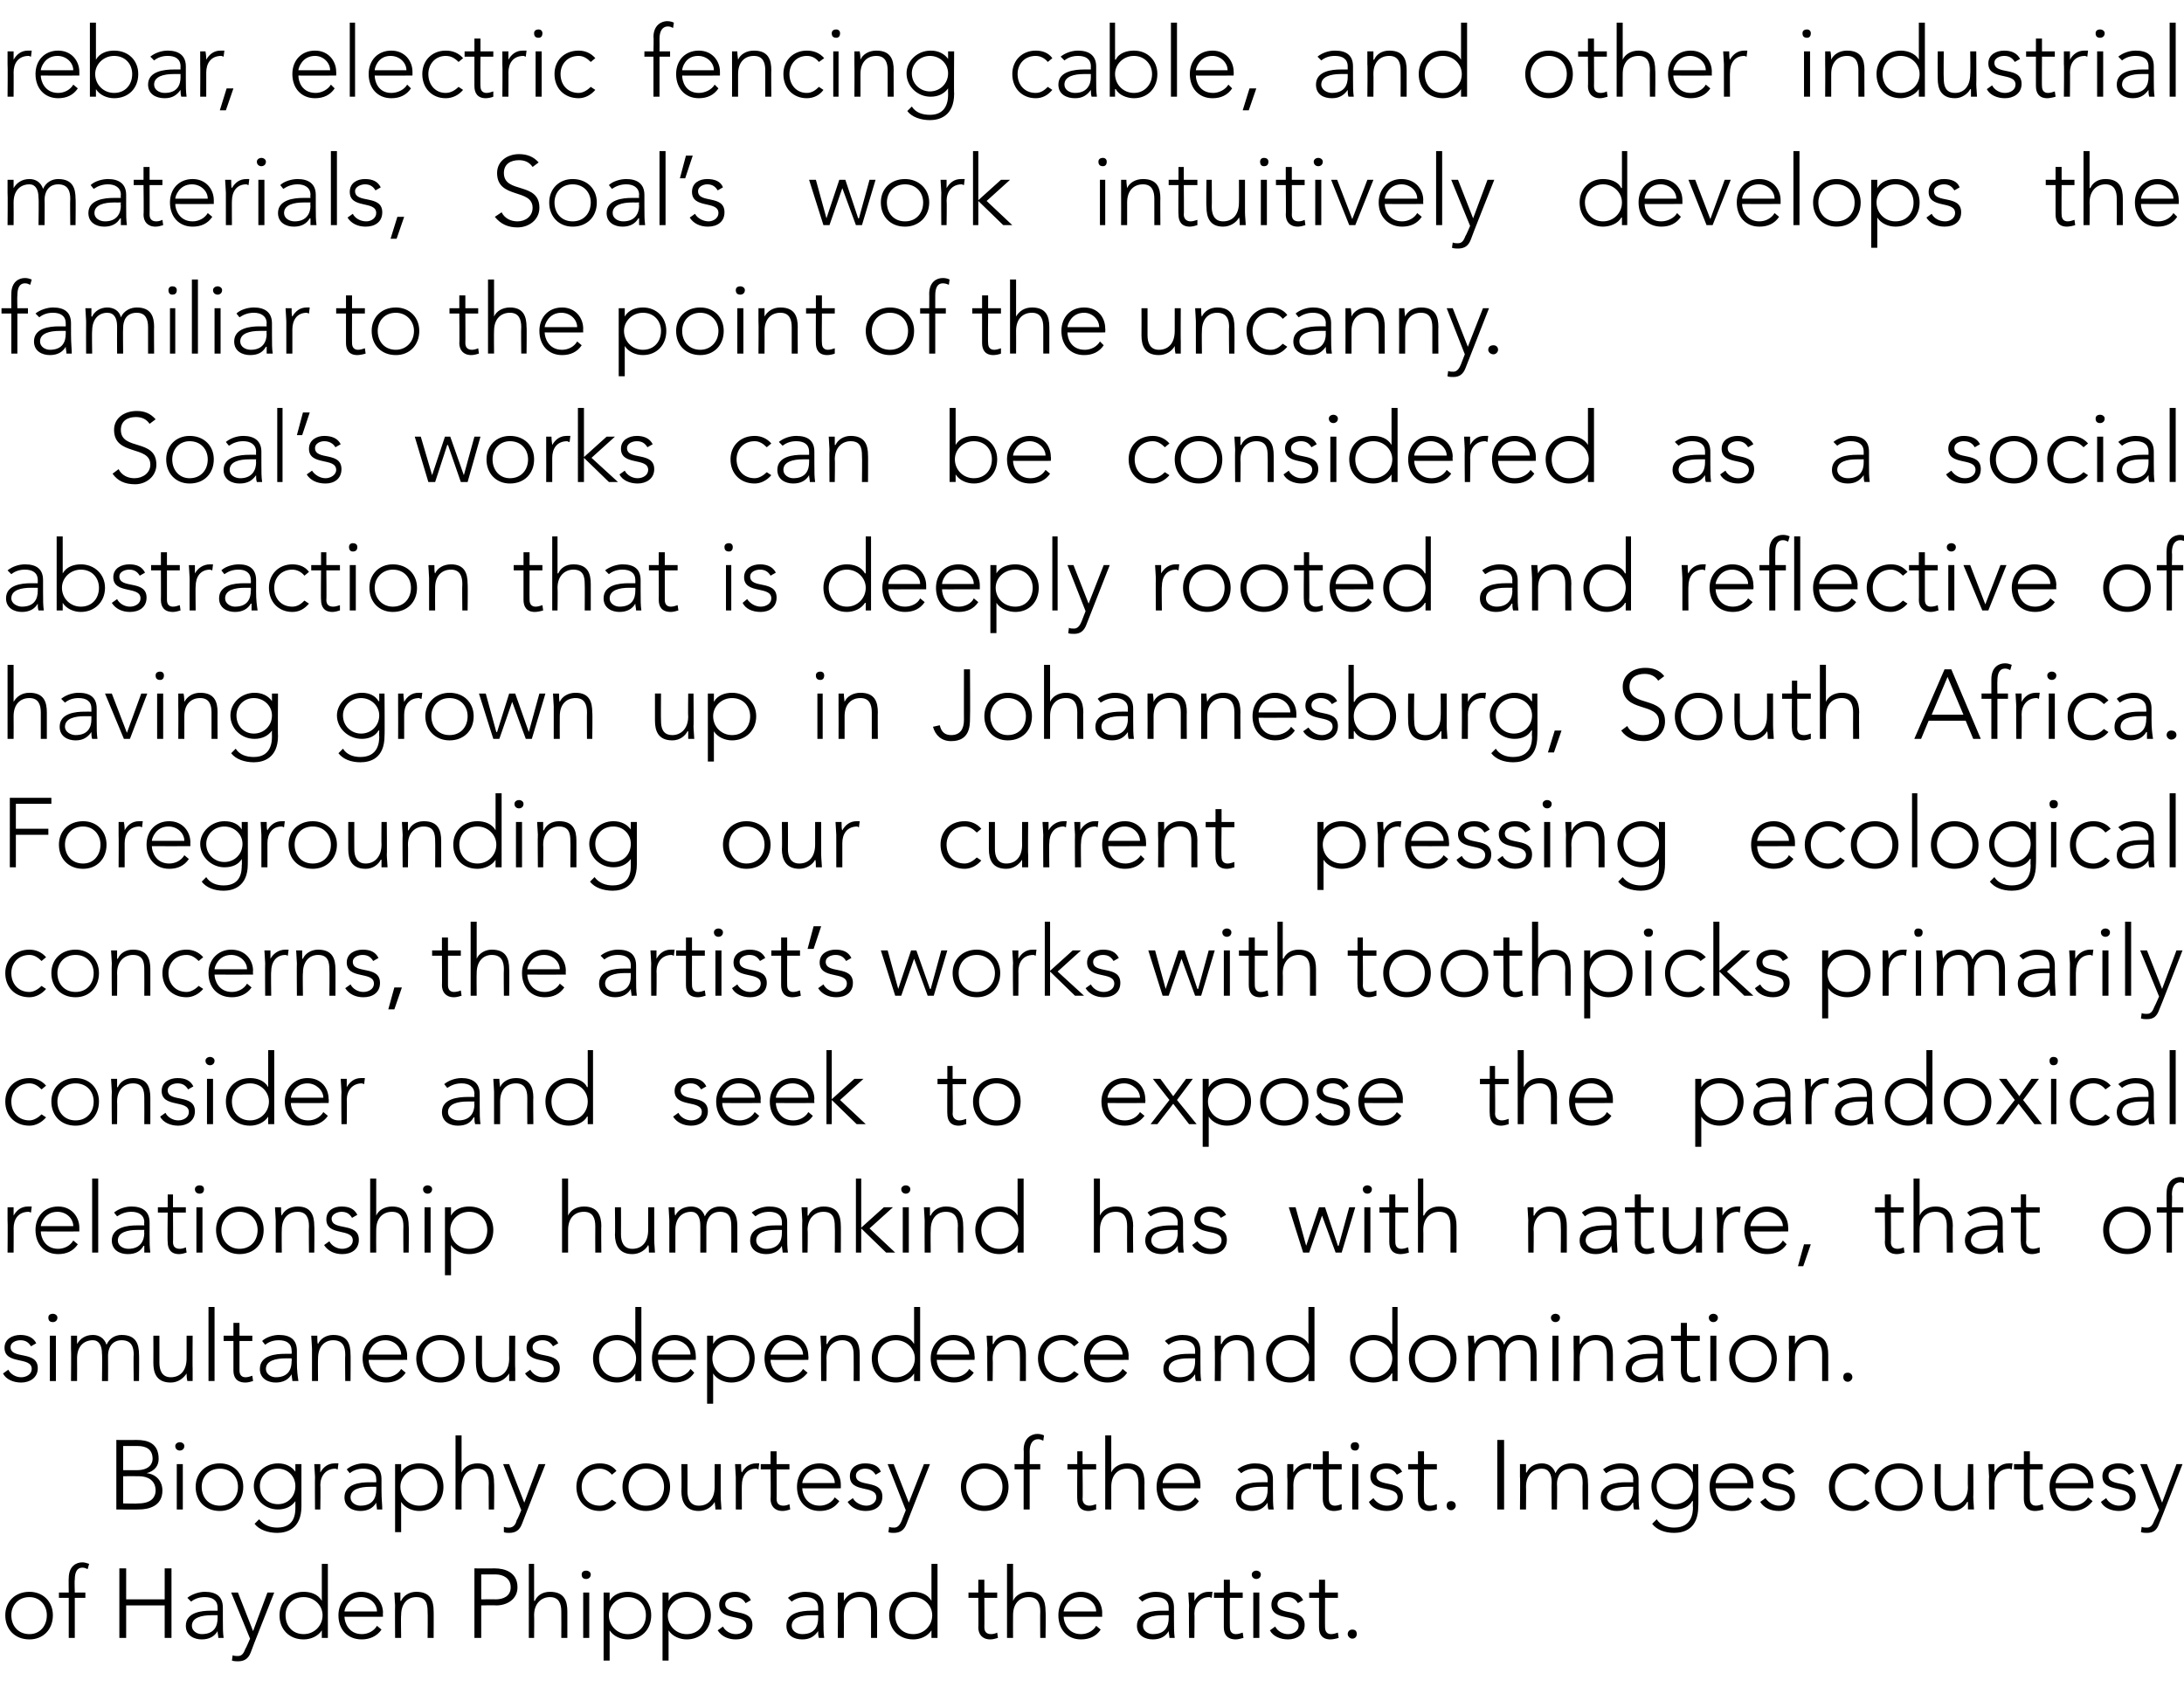
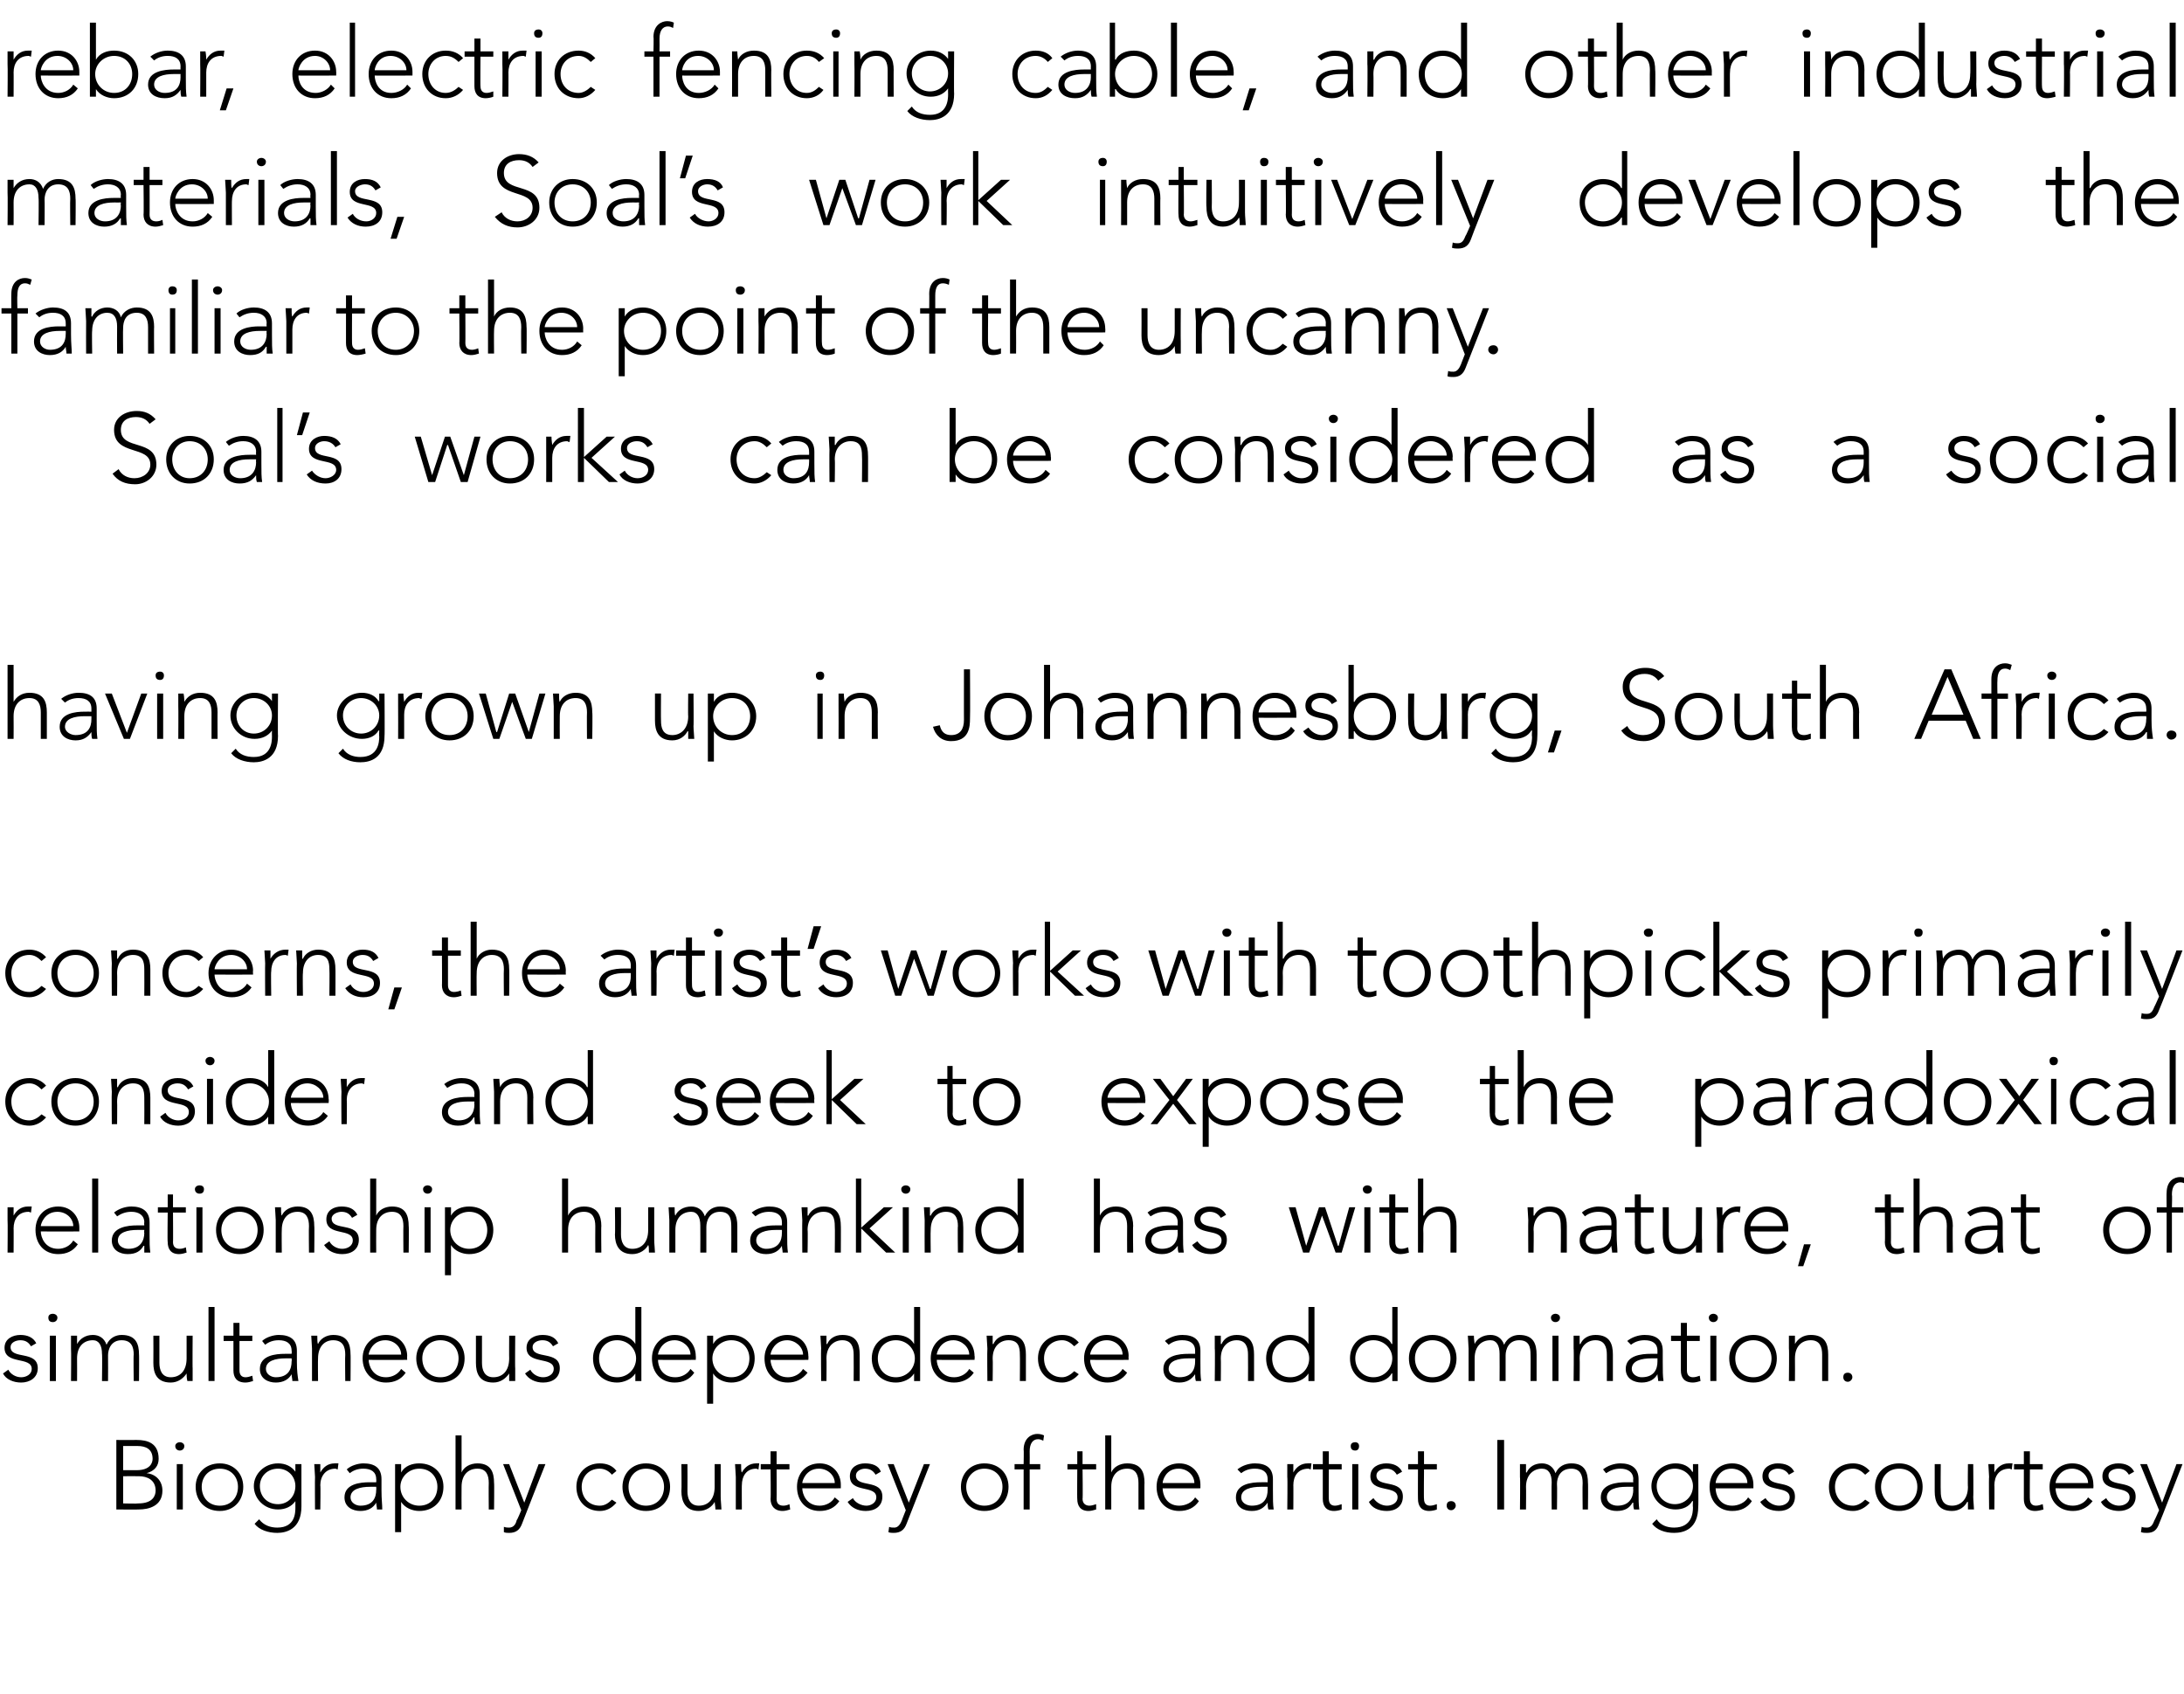
<svg xmlns="http://www.w3.org/2000/svg" version="1.1" width="289.1px" height="224.2px" viewBox="0 -3 289.1 224.2" style="top:-3px">
  <desc>rebar, electric fencing cable, and other industrial materials, Soal’s work intuitively develops the familiar to the p...</desc>
  <defs />
  <g id="Polygon30886">
-     <path d="m3.9 207.7c1.8 0 3.1 1.3 3.1 3.1c0 1.9-1.3 3.2-3.1 3.2c-1.9 0-3.2-1.3-3.2-3.2c0-1.8 1.3-3.1 3.2-3.1zm0 5.6c1.4 0 2.3-1.1 2.3-2.5c0-1.3-.9-2.4-2.3-2.4c-1.5 0-2.4 1.1-2.4 2.4c0 1.4.9 2.5 2.4 2.5zm5.2-4.8H7.8v-.7h1.3s-.03-1.94 0-1.9c0-1.6 1-2.1 1.8-2.1c.3 0 .6.1.9.2l-.2.7c-.2-.1-.4-.2-.7-.2c-.7 0-1 .6-1 1.6c-.05.04 0 1.7 0 1.7h1.4v.7H9.9v5.3h-.8v-5.3zm6.7-3.9h.9v4.1h5.1v-4.1h.9v9.2h-.9v-4.3h-5.1v4.3h-.9v-9.2zm13.7 6.7c0 1.2 0 1.8.1 2.5h-.7c0-.3-.1-.6-.1-.9c-.4.7-1.1 1.1-2.1 1.1c-1 0-2.1-.5-2.1-1.8c0-1.8 2.1-2 3.3-2c.01-.01.9 0 .9 0c0 0 .02-.38 0-.4c0-1-.7-1.4-1.7-1.4c-.7 0-1.3.2-1.8.6l-.5-.5c.6-.5 1.6-.8 2.3-.8c1.5 0 2.4.6 2.4 2.1v1.5zm-1.5-.5c-1.3 0-2.6.3-2.6 1.4c0 .7.7 1.1 1.3 1.1c1.7 0 2.1-1.1 2.1-2.1c.02.01 0-.4 0-.4h-.8zm5.2 4.9c-.3.8-.8 1.2-1.7 1.2c-.2 0-.5 0-.8-.1l.1-.7c.2.1.5.1.7.1c.6 0 .8-.5 1-1c.03.05.6-1.3.6-1.3l-2.5-6.1h.9l2 5.1l1.9-5.1h.9s-3.14 7.89-3.1 7.9zm9.4-2.9s-.01-.02 0 0c-.5.8-1.5 1.2-2.4 1.2c-1.9 0-3.2-1.3-3.2-3.2c0-1.8 1.3-3.1 3.2-3.1c.9 0 1.9.3 2.4 1.2c-.01-.03 0 0 0 0V204h.8v9.8h-.8v-1zm-2.4-4.4c-1.5 0-2.4 1.1-2.4 2.4c0 1.4.9 2.5 2.4 2.5c1.4 0 2.5-1.1 2.5-2.5c0-1.3-1.1-2.4-2.5-2.4zm10.3 4.3c-.6.9-1.6 1.3-2.6 1.3c-1.9 0-3.1-1.3-3.1-3.2c0-1.8 1.3-3.1 3-3.1c1.9 0 2.9 1.4 2.9 2.8c-.04-.03 0 .5 0 .5c0 0-5.08.02-5.1 0c0 .7.5 2.3 2.3 2.3c.8 0 1.6-.4 2-1.1l.6.5zm-.6-2.4c0-1-.9-1.9-2.1-1.9c-1.7 0-2.2 1.6-2.2 1.9h4.3zm2.4-.8c0-.4-.1-1.4-.1-1.7h.8v1.1h.1c.3-.7 1.1-1.2 2-1.2c1.9 0 2.3 1.2 2.3 2.6c.02-.05 0 3.5 0 3.5h-.8s.04-3.51 0-3.5c0-1-.2-1.9-1.5-1.9c-1.1 0-2 .8-2 2.4c-.05.02 0 3 0 3h-.8s-.03-4.29 0-4.3zm10.5-4.9s2.69.02 2.7 0c1.3 0 3 .5 3 2.5c0 1.6-1.4 2.4-2.8 2.4c-.01-.04-2 0-2 0v4.3h-.9v-9.2zm.9 4.1s1.95-.02 1.9 0c1 0 2-.4 2-1.6c0-1.2-1-1.7-2-1.7h-1.9v3.3zM70 204h.7v4.9s.06-.03.1 0c.3-.7 1-1.2 2-1.2c1.9 0 2.3 1.2 2.3 2.6v3.5h-.8s.02-3.51 0-3.5c0-1-.3-1.9-1.5-1.9c-1.1 0-2.1.8-2.1 2.4c.03.02 0 3 0 3h-.7V204zm7.2 3.8h.8v6h-.8v-6zm.4-2.9c.3 0 .6.2.6.5c0 .4-.3.6-.6.6c-.4 0-.6-.2-.6-.6c0-.3.2-.5.6-.5zm2.3 2.9h.8v1.1s-.02-.03 0 0c.5-.9 1.5-1.2 2.4-1.2c1.8 0 3.1 1.3 3.1 3.1c0 1.9-1.3 3.2-3.1 3.2c-.9 0-1.9-.4-2.4-1.2c-.02-.02 0 0 0 0v4h-.8v-9zm3.2 5.5c1.5 0 2.4-1.1 2.4-2.5c0-1.3-.9-2.4-2.4-2.4c-1.4 0-2.5 1.1-2.5 2.4c0 1.4 1.1 2.5 2.5 2.5zm4.6-5.5h.8v1.1s-.01-.03 0 0c.5-.9 1.5-1.2 2.4-1.2c1.8 0 3.2 1.3 3.2 3.1c0 1.9-1.4 3.2-3.2 3.2c-.9 0-1.9-.4-2.4-1.2c-.01-.02 0 0 0 0v4h-.8v-9zm3.2 5.5c1.5 0 2.4-1.1 2.4-2.5c0-1.3-.9-2.4-2.4-2.4c-1.4 0-2.5 1.1-2.5 2.4c0 1.4 1.1 2.5 2.5 2.5zm4.8-1c.3.6 1 1 1.7 1c.7 0 1.4-.4 1.4-1.1c0-1.7-3.6-.5-3.6-2.8c0-1.2 1.1-1.7 2.1-1.7c1 0 1.7.3 2.1 1.1l-.7.4c-.3-.5-.7-.8-1.4-.8c-.6 0-1.3.3-1.3.9c0 1.7 3.6.4 3.6 2.8c0 1.3-1 1.9-2.2 1.9c-1 0-1.9-.4-2.4-1.2l.7-.5zm13.3-1c0 1.2 0 1.8.1 2.5h-.7c-.1-.3-.1-.6-.1-.9c-.5.7-1.1 1.1-2.1 1.1c-1.1 0-2.1-.5-2.1-1.8c0-1.8 2.1-2 3.3-2c-.02-.01.9 0 .9 0v-.4c0-1-.7-1.4-1.7-1.4c-.7 0-1.3.2-1.8.6l-.5-.5c.6-.5 1.5-.8 2.3-.8c1.5 0 2.4.6 2.4 2.1v1.5zm-1.6-.5c-1.3 0-2.6.3-2.6 1.4c0 .7.7 1.1 1.4 1.1c1.7 0 2.1-1.1 2.1-2.1v-.4s-.87.01-.9 0zm3.5-1.3v-1.7h.8v1.1c.4-.7 1.1-1.2 2.1-1.2c1.9 0 2.3 1.2 2.3 2.6v3.5h-.8v-3.5c0-1-.3-1.9-1.5-1.9c-1.2 0-2.1.8-2.1 2.4c.02.02 0 3 0 3h-.8s.04-4.29 0-4.3zm12.4 3.3s-.03-.02 0 0c-.5.8-1.5 1.2-2.4 1.2c-1.9 0-3.2-1.3-3.2-3.2c0-1.8 1.3-3.1 3.2-3.1c.9 0 1.9.3 2.4 1.2c-.03-.03 0 0 0 0V204h.8v9.8h-.8v-1zm-2.4-4.4c-1.5 0-2.4 1.1-2.4 2.4c0 1.4.9 2.5 2.4 2.5c1.4 0 2.5-1.1 2.5-2.5c0-1.3-1.1-2.4-2.5-2.4zm11.1.1h-1.7s.02 3.94 0 3.9c0 .6.3.9.9.9c.3 0 .6-.1.8-.2l.1.7c-.3.1-.7.2-1 .2c-1.1 0-1.6-.7-1.6-1.6c.04.04 0-3.9 0-3.9h-1.3v-.7h1.3v-1.7h.8v1.7h1.7v.7zm1.3-4.5h.8v4.9s.01-.03 0 0c.3-.7 1.1-1.2 2.1-1.2c1.8 0 2.2 1.2 2.2 2.6c.05-.05 0 3.5 0 3.5h-.7s-.03-3.51 0-3.5c0-1-.3-1.9-1.5-1.9c-1.2 0-2.1.8-2.1 2.4c-.02.02 0 3 0 3h-.8V204zm12.4 8.7c-.6.9-1.5 1.3-2.6 1.3c-1.8 0-3-1.3-3-3.2c0-1.8 1.2-3.1 3-3.1c1.8 0 2.8 1.4 2.8 2.8c-.02-.03 0 .5 0 .5c0 0-5.06.02-5.1 0c0 .7.5 2.3 2.3 2.3c.8 0 1.6-.4 2-1.1l.6.5zm-.6-2.4c0-1-.9-1.9-2.1-1.9c-1.7 0-2.2 1.6-2.2 1.9h4.3zm10.3 1c0 1.2 0 1.8.1 2.5h-.7c0-.3-.1-.6-.1-.9c-.4.7-1.1 1.1-2.1 1.1c-1 0-2.1-.5-2.1-1.8c0-1.8 2.1-2 3.3-2c0-.01.9 0 .9 0v-.4c0-1-.7-1.4-1.7-1.4c-.7 0-1.3.2-1.8.6l-.5-.5c.6-.5 1.5-.8 2.3-.8c1.5 0 2.4.6 2.4 2.1v1.5zm-1.5-.5c-1.3 0-2.6.3-2.6 1.4c0 .7.7 1.1 1.3 1.1c1.7 0 2.1-1.1 2.1-2.1v-.4h-.8zm3.5-1.3c0-.4-.1-1.4-.1-1.7h.8v1.1c.4-.7 1-1.2 1.9-1.2h.5l-.1.8c-.1 0-.2-.1-.3-.1c-1.3 0-2 1-2 2.2c.04-.05 0 3.2 0 3.2h-.7s-.04-4.29 0-4.3zm7.1-1h-1.7s-.02 3.94 0 3.9c0 .6.3.9.8.9c.3 0 .6-.1.9-.2l.1.7c-.3.1-.8.2-1 .2c-1.2 0-1.6-.7-1.6-1.6v-3.9h-1.3v-.7h1.3v-1.7h.8v1.7h1.7v.7zm1.4-.7h.8v6h-.8v-6zm.4-2.9c.3 0 .6.2.6.5c0 .4-.3.6-.6.6c-.3 0-.6-.2-.6-.6c0-.3.3-.5.6-.5zm2.5 7.4c.3.6 1 1 1.7 1c.7 0 1.4-.4 1.4-1.1c0-1.7-3.6-.5-3.6-2.8c0-1.2 1.1-1.7 2.1-1.7c1 0 1.7.3 2.1 1.1l-.7.4c-.3-.5-.7-.8-1.4-.8c-.6 0-1.3.3-1.3.9c0 1.7 3.6.4 3.6 2.8c0 1.3-1.1 1.9-2.2 1.9c-1 0-2-.4-2.4-1.2l.7-.5zm8.3-3.8h-1.7s-.02 3.94 0 3.9c0 .6.3.9.8.9c.3 0 .6-.1.9-.2l.1.7c-.3.1-.8.2-1.1.2c-1.1 0-1.5-.7-1.5-1.6v-3.9h-1.3v-.7h1.3v-1.7h.8v1.7h1.7v.7zm1.9 4.2c.4 0 .6.2.6.6c0 .3-.2.6-.6.6c-.3 0-.6-.3-.6-.6c0-.4.3-.6.6-.6z" stroke="none" fill="#000" />
-   </g>
+     </g>
  <g id="Polygon30885">
    <path d="m15.4 187.6s2.69.02 2.7 0c1.4 0 2.9.4 2.9 2.5c0 .9-.5 1.6-1.6 1.9c1.2.1 2.1 1 2.1 2.3c0 2.1-1.9 2.5-3.1 2.5c-.03.03-3 0-3 0v-9.2zm.9 4h1.8c1.8 0 2.1-1 2.1-1.5c0-1.3-.9-1.7-2-1.7h-1.9v3.2zm0 4.4s1.96.05 2 0c2 0 2.3-1.1 2.3-1.7c0-1.4-1.1-1.9-2.2-1.9c-.01-.02-2.1 0-2.1 0v3.6zm7.1-5.2h.8v6h-.8v-6zm.4-2.9c.3 0 .6.2.6.5c0 .4-.3.6-.6.6c-.3 0-.6-.2-.6-.6c0-.3.3-.5.6-.5zm5.3 2.8c1.8 0 3.1 1.3 3.1 3.1c0 1.9-1.3 3.2-3.1 3.2c-1.9 0-3.2-1.3-3.2-3.2c0-1.8 1.3-3.1 3.2-3.1zm0 5.6c1.5 0 2.4-1.1 2.4-2.5c0-1.3-.9-2.4-2.4-2.4c-1.5 0-2.4 1.1-2.4 2.4c0 1.4.9 2.5 2.4 2.5zm10.8.1c0 3-2 3.5-3.2 3.5c-1.2 0-2.4-.4-3-1.2l.6-.6c.6.8 1.5 1.1 2.4 1.1c2.4 0 2.4-2 2.4-2.7v-.8s-.02-.04 0 0c-.5.7-1.3 1.1-2.3 1.1c-1.8 0-3.2-1.4-3.2-3.1c0-1.6 1.4-3 3.2-3c1 0 1.8.4 2.3 1.1c-.02.04 0 0 0 0v-1h.8v5.6zm-3.1-5c-1.4 0-2.4 1-2.4 2.3c0 1.4 1 2.4 2.4 2.4c1.3 0 2.3-1 2.3-2.4c0-1.3-1-2.3-2.3-2.3zm4.9 1.1c0-.4-.1-1.4-.1-1.7h.8v1.1c.4-.7 1-1.2 1.9-1.2h.5l-.1.8c-.1 0-.2-.1-.3-.1c-1.3 0-2 1-2 2.2c.05-.05 0 3.2 0 3.2h-.7s-.03-4.29 0-4.3zm8.8 1.8c0 1.2.1 1.8.1 2.5h-.7c0-.3-.1-.6-.1-.9c-.4.7-1.1 1.1-2.1 1.1c-1 0-2.1-.5-2.1-1.8c0-1.8 2.1-2 3.3-2c.02-.01.9 0 .9 0c0 0 .03-.38 0-.4c0-1-.7-1.4-1.7-1.4c-.7 0-1.3.2-1.8.6l-.4-.5c.5-.5 1.5-.8 2.2-.8c1.5 0 2.4.6 2.4 2.1v1.5zm-1.5-.5c-1.3 0-2.6.3-2.6 1.4c0 .7.7 1.1 1.3 1.1c1.7 0 2.1-1.1 2.1-2.1c.03.01 0-.4 0-.4h-.8zm3.3-3h.8v1.1s.02-.03 0 0c.5-.9 1.5-1.2 2.4-1.2c1.9 0 3.2 1.3 3.2 3.1c0 1.9-1.3 3.2-3.2 3.2c-.9 0-1.9-.4-2.4-1.2c.02-.02 0 0 0 0v4h-.8v-9zm3.2 5.5c1.5 0 2.4-1.1 2.4-2.5c0-1.3-.9-2.4-2.4-2.4c-1.4 0-2.5 1.1-2.5 2.4c0 1.4 1.1 2.5 2.5 2.5zm4.8-9.3h.8v4.9s0-.03 0 0c.3-.7 1.1-1.2 2.1-1.2c1.8 0 2.2 1.2 2.2 2.6c.04-.05 0 3.5 0 3.5h-.7s-.03-3.51 0-3.5c0-1-.3-1.9-1.5-1.9c-1.2 0-2.1.8-2.1 2.4c-.02.02 0 3 0 3h-.8V187zm8.8 11.7c-.3.8-.8 1.2-1.7 1.2c-.2 0-.5 0-.7-.1v-.7c.3.1.5.1.7.1c.6 0 .9-.5 1-1c.05.05.6-1.3.6-1.3l-2.4-6.1h.8l2 5.1l1.9-5.1h.9s-3.12 7.89-3.1 7.9zm12.5-2.8c-.6.7-1.3 1.1-2.2 1.1c-1.8 0-3.1-1.3-3.1-3.2c0-1.8 1.3-3.1 3.1-3.1c.9 0 1.7.3 2.2 1l-.6.5c-.4-.5-1-.8-1.6-.8c-1.5 0-2.4 1.1-2.4 2.4c0 1.4.9 2.5 2.4 2.5c.7 0 1.2-.4 1.6-.8l.6.4zm3.9-5.2c1.9 0 3.2 1.3 3.2 3.1c0 1.9-1.3 3.2-3.2 3.2c-1.8 0-3.1-1.3-3.1-3.2c0-1.8 1.3-3.1 3.1-3.1zm0 5.6c1.5 0 2.4-1.1 2.4-2.5c0-1.3-.9-2.4-2.4-2.4c-1.4 0-2.3 1.1-2.3 2.4c0 1.4.9 2.5 2.3 2.5zm9.9-1.2c0 .5.1 1.4.1 1.7h-.8c0-.4-.1-.9-.1-1c-.3.6-1.1 1.2-2.1 1.2c-1.8 0-2.3-1.3-2.3-2.6c.04 0 0-3.6 0-3.6h.8s.02 3.56 0 3.6c0 .9.3 1.9 1.5 1.9c1.2 0 2.1-.8 2.1-2.5v-3h.8v4.3zm2-2.6c0-.4-.1-1.4-.1-1.7h.8c0 .5 0 1 .1 1.1c.4-.7 1-1.2 1.9-1.2h.4l-.1.8c-.1 0-.2-.1-.3-.1c-1.3 0-1.9 1-1.9 2.2c-.02-.05 0 3.2 0 3.2h-.8v-4.3zm7.1-1h-1.7s.02 3.94 0 3.9c0 .6.3.9.9.9c.3 0 .6-.1.8-.2l.1.7c-.3.1-.7.2-1 .2c-1.1 0-1.6-.7-1.6-1.6c.05.04 0-3.9 0-3.9h-1.3v-.7h1.3v-1.7h.8v1.7h1.7v.7zm6.6 4.2c-.6.9-1.5 1.3-2.6 1.3c-1.8 0-3-1.3-3-3.2c0-1.8 1.2-3.1 3-3.1c1.8 0 2.8 1.4 2.8 2.8v.5s-5.06.02-5.1 0c0 .7.5 2.3 2.3 2.3c.8 0 1.6-.4 2-1.1l.6.5zm-.6-2.4c0-1-.9-1.9-2.1-1.9c-1.7 0-2.2 1.6-2.2 1.9h4.3zm2.4 2c.3.6 1.1 1 1.8 1c.6 0 1.3-.4 1.3-1.1c0-1.7-3.5-.5-3.5-2.8c0-1.2 1-1.7 2-1.7c1 0 1.8.3 2.1 1.1l-.7.4c-.3-.5-.7-.8-1.4-.8c-.5 0-1.2.3-1.2.9c0 1.7 3.5.4 3.5 2.8c0 1.3-1 1.9-2.2 1.9c-1 0-1.9-.4-2.4-1.2l.7-.5zm7.1 3.4c-.3.8-.8 1.2-1.7 1.2c-.2 0-.5 0-.7-.1l.1-.7c.2.1.4.1.7.1c.5 0 .8-.5 1-1c-.04.05.5-1.3.5-1.3l-2.4-6.1h.8l2 5.1l2-5.1h.8l-3.1 7.9zm10.3-8c1.9 0 3.2 1.3 3.2 3.1c0 1.9-1.3 3.2-3.2 3.2c-1.8 0-3.1-1.3-3.1-3.2c0-1.8 1.3-3.1 3.1-3.1zm0 5.6c1.5 0 2.4-1.1 2.4-2.5c0-1.3-.9-2.4-2.4-2.4c-1.4 0-2.4 1.1-2.4 2.4c0 1.4 1 2.5 2.4 2.5zm5.2-4.8h-1.2v-.7h1.2s.04-1.94 0-1.9c0-1.6 1.1-2.1 1.8-2.1c.4 0 .7.1.9.2l-.1.7c-.2-.1-.4-.2-.7-.2c-.7 0-1.1.6-1.1 1.6c.02.04 0 1.7 0 1.7h1.4v.7h-1.4v5.3h-.8v-5.3zm9.6 0h-1.8s.05 3.94 0 3.9c0 .6.4.9.9.9c.3 0 .6-.1.9-.2v.7c-.3.1-.7.2-1 .2c-1.1 0-1.5-.7-1.5-1.6c-.03.04 0-3.9 0-3.9h-1.3v-.7h1.3v-1.7h.7v1.7h1.8v.7zm1.2-4.5h.8v4.9s.03-.03 0 0c.3-.7 1.1-1.2 2.1-1.2c1.9 0 2.3 1.2 2.3 2.6c-.03-.05 0 3.5 0 3.5h-.8v-3.5c0-1-.3-1.9-1.5-1.9c-1.2 0-2.1.8-2.1 2.4v3h-.8V187zm12.4 8.7c-.6.9-1.5 1.3-2.6 1.3c-1.8 0-3-1.3-3-3.2c0-1.8 1.2-3.1 3-3.1c1.8 0 2.8 1.4 2.8 2.8v.5s-5.04.02-5 0c0 .7.4 2.3 2.2 2.3c.8 0 1.7-.4 2.1-1.1l.5.5zm-.6-2.4c0-1-.9-1.9-2.1-1.9c-1.7 0-2.1 1.6-2.1 1.9h4.2zm10.4 1c0 1.2 0 1.8.1 2.5h-.7c-.1-.3-.1-.6-.1-.9c-.5.7-1.1 1.1-2.1 1.1c-1.1 0-2.1-.5-2.1-1.8c0-1.8 2.1-2 3.3-2c-.02-.01.9 0 .9 0v-.4c0-1-.7-1.4-1.7-1.4c-.7 0-1.3.2-1.8.6l-.5-.5c.6-.5 1.5-.8 2.3-.8c1.5 0 2.4.6 2.4 2.1v1.5zm-1.6-.5c-1.3 0-2.6.3-2.6 1.4c0 .7.7 1.1 1.4 1.1c1.7 0 2.1-1.1 2.1-2.1v-.4s-.86.01-.9 0zm3.5-1.3v-1.7h.8v1.1c.4-.7 1-1.2 1.9-1.2h.5l-.1.8c-.1 0-.2-.1-.3-.1c-1.4 0-2 1-2 2.2c.02-.05 0 3.2 0 3.2h-.8s.05-4.29 0-4.3zm7.2-1h-1.7s-.03 3.94 0 3.9c0 .6.3.9.8.9c.3 0 .6-.1.9-.2v.7c-.2.1-.7.2-1 .2c-1.1 0-1.5-.7-1.5-1.6v-3.9h-1.3v-.7h1.3v-1.7h.8v1.7h1.7v.7zm1.4-.7h.8v6h-.8v-6zm.4-2.9c.3 0 .5.2.5.5c0 .4-.2.6-.5.6c-.4 0-.6-.2-.6-.6c0-.3.2-.5.6-.5zm2.4 7.4c.4.6 1.1 1 1.8 1c.7 0 1.4-.4 1.4-1.1c0-1.7-3.6-.5-3.6-2.8c0-1.2 1.1-1.7 2.1-1.7c.9 0 1.7.3 2.1 1.1l-.7.4c-.3-.5-.7-.8-1.4-.8c-.6 0-1.3.3-1.3.9c0 1.7 3.5.4 3.5 2.8c0 1.3-1 1.9-2.1 1.9c-1.1 0-2-.4-2.4-1.2l.6-.5zm8.4-3.8h-1.7s-.04 3.94 0 3.9c0 .6.3.9.8.9c.3 0 .6-.1.9-.2v.7c-.2.1-.7.2-1 .2c-1.1 0-1.5-.7-1.5-1.6c-.02.04 0-3.9 0-3.9h-1.3v-.7h1.3v-1.7h.8v1.7h1.7v.7zm1.9 4.2c.3 0 .6.2.6.6c0 .3-.3.6-.6.6c-.4 0-.6-.3-.6-.6c0-.4.2-.6.6-.6zm6.1-8.1h.9v9.2h-.9v-9.2zm3 4.9v-1.7h.8v1.1h.1c.3-.7 1-1.2 2-1.2c.8 0 1.5.4 1.8 1.3c.4-.9 1.2-1.3 2.1-1.3c1.8 0 2.2 1.2 2.2 2.6c.04-.05 0 3.5 0 3.5h-.7s-.04-3.51 0-3.5c0-1-.3-1.9-1.5-1.9c-1.5 0-1.9 1.2-1.9 2c.04.05 0 3.4 0 3.4h-.7s-.04-3.59 0-3.6c0-1.1-.4-1.8-1.3-1.8c-1.1 0-2.1.8-2.1 2.4c.03.02 0 3 0 3h-.8s.05-4.29 0-4.3zm15.7 1.8c0 1.2 0 1.8.1 2.5h-.7c-.1-.3-.1-.6-.1-.9h-.1c-.4.7-1 1.1-2.1 1.1c-1 0-2.1-.5-2.1-1.8c0-1.8 2.2-2 3.3-2h1s-.04-.38 0-.4c0-1-.8-1.4-1.7-1.4c-.7 0-1.3.2-1.9.6l-.4-.5c.6-.5 1.5-.8 2.3-.8c1.4 0 2.4.6 2.4 2.1v1.5zm-1.6-.5c-1.3 0-2.6.3-2.6 1.4c0 .7.7 1.1 1.4 1.1c1.6 0 2.1-1.1 2.1-2.1c-.04.01 0-.4 0-.4c0 0-.9.01-.9 0zm9.5 2.6c0 3-1.9 3.5-3.2 3.5c-1.2 0-2.3-.4-2.9-1.2l.6-.6c.5.8 1.4 1.1 2.3 1.1c2.4 0 2.5-2 2.5-2.7c-.04-.01 0-.8 0-.8c0 0-.06-.04-.1 0c-.4.7-1.2 1.1-2.2 1.1c-1.8 0-3.2-1.4-3.2-3.1c0-1.6 1.4-3 3.2-3c1 0 1.8.4 2.2 1.1c.04.04.1 0 .1 0v-1h.7s.04 5.64 0 5.6zm-3.1-5c-1.3 0-2.4 1-2.4 2.3c0 1.4 1.1 2.4 2.4 2.4c1.3 0 2.4-1 2.4-2.4c0-1.3-1.1-2.3-2.4-2.3zm10.2 4.3c-.6.9-1.5 1.3-2.6 1.3c-1.8 0-3-1.3-3-3.2c0-1.8 1.2-3.1 3-3.1c1.8 0 2.8 1.4 2.8 2.8v.5s-5.03.02-5 0c0 .7.4 2.3 2.2 2.3c.8 0 1.7-.4 2.1-1.1l.5.5zm-.6-2.4c0-1-.9-1.9-2.1-1.9c-1.7 0-2.1 1.6-2.1 1.9h4.2zm2.4 2c.4.6 1.1 1 1.8 1c.7 0 1.4-.4 1.4-1.1c0-1.7-3.6-.5-3.6-2.8c0-1.2 1.1-1.7 2-1.7c1 0 1.8.3 2.2 1.1l-.7.4c-.3-.5-.8-.8-1.5-.8c-.5 0-1.2.3-1.2.9c0 1.7 3.5.4 3.5 2.8c0 1.3-1 1.9-2.1 1.9c-1.1 0-2-.4-2.5-1.2l.7-.5zm13.8.6c-.6.7-1.4 1.1-2.2 1.1c-1.9 0-3.2-1.3-3.2-3.2c0-1.8 1.3-3.1 3.2-3.1c.8 0 1.6.3 2.2 1l-.6.5c-.5-.5-1-.8-1.6-.8c-1.5 0-2.4 1.1-2.4 2.4c0 1.4.9 2.5 2.4 2.5c.6 0 1.2-.4 1.6-.8l.6.4zm3.9-5.2c1.8 0 3.1 1.3 3.1 3.1c0 1.9-1.3 3.2-3.1 3.2c-1.9 0-3.2-1.3-3.2-3.2c0-1.8 1.3-3.1 3.2-3.1zm0 5.6c1.5 0 2.4-1.1 2.4-2.5c0-1.3-.9-2.4-2.4-2.4c-1.5 0-2.4 1.1-2.4 2.4c0 1.4.9 2.5 2.4 2.5zm9.8-1.2c0 .5.1 1.4.1 1.7h-.8v-1h-.1c-.3.6-1 1.2-2 1.2c-1.9 0-2.3-1.3-2.3-2.6c-.01 0 0-3.6 0-3.6h.8s-.03 3.56 0 3.6c0 .9.2 1.9 1.5 1.9c1.1 0 2.1-.8 2.1-2.5c-.04.03 0-3 0-3h.7s.04 4.34 0 4.3zm2.1-2.6c0-.4-.1-1.4-.1-1.7h.8v1.1c.4-.7 1-1.2 1.9-1.2h.5l-.1.8c-.1 0-.2-.1-.3-.1c-1.4 0-2 1-2 2.2c.03-.05 0 3.2 0 3.2h-.7s-.05-4.29 0-4.3zm7.1-1h-1.7s-.03 3.94 0 3.9c0 .6.3.9.8.9c.3 0 .6-.1.9-.2l.1.7c-.3.1-.8.2-1.1.2c-1.1 0-1.5-.7-1.5-1.6v-3.9h-1.3v-.7h1.3v-1.7h.8v1.7h1.7v.7zm6.6 4.2c-.7.9-1.6 1.3-2.6 1.3c-1.9 0-3.1-1.3-3.1-3.2c0-1.8 1.3-3.1 3-3.1c1.9 0 2.8 1.4 2.8 2.8c.03-.03 0 .5 0 .5c0 0-5.01.02-5 0c0 .7.4 2.3 2.3 2.3c.8 0 1.6-.4 2-1.1l.6.5zm-.6-2.4c0-1-1-1.9-2.1-1.9c-1.7 0-2.2 1.6-2.2 1.9h4.3zm2.4 2c.3.6 1 1 1.7 1c.7 0 1.4-.4 1.4-1.1c0-1.7-3.6-.5-3.6-2.8c0-1.2 1.1-1.7 2.1-1.7c.9 0 1.7.3 2.1 1.1l-.7.4c-.3-.5-.7-.8-1.4-.8c-.6 0-1.3.3-1.3.9c0 1.7 3.6.4 3.6 2.8c0 1.3-1.1 1.9-2.2 1.9c-1 0-2-.4-2.4-1.2l.7-.5zm7 3.4c-.3.8-.7 1.2-1.6 1.2c-.3 0-.5 0-.8-.1l.1-.7c.2.1.5.1.7.1c.6 0 .8-.5 1-1c.01.05.6-1.3.6-1.3l-2.5-6.1h.9l2 5.1l1.9-5.1h.8s-3.06 7.89-3.1 7.9z" stroke="none" fill="#000" />
  </g>
  <g id="Polygon30884">
    <path d="m1.1 178.3c.3.6 1 1 1.7 1c.7 0 1.4-.4 1.4-1.1c0-1.7-3.6-.5-3.6-2.8c0-1.2 1.1-1.7 2.1-1.7c.9 0 1.7.3 2.1 1.1l-.7.4c-.3-.5-.7-.8-1.4-.8c-.6 0-1.3.3-1.3.9c0 1.7 3.6.4 3.6 2.8c0 1.3-1.1 1.9-2.2 1.9c-1 0-2-.4-2.4-1.2l.7-.5zm5.5-4.5h.8v6h-.8v-6zm.4-2.9c.3 0 .6.2.6.5c0 .4-.3.6-.6.6c-.4 0-.6-.2-.6-.6c0-.3.2-.5.6-.5zm2.4 4.6v-1.7h.8v1.1c.4-.7 1.1-1.2 2.1-1.2c.8 0 1.5.4 1.8 1.3c.4-.9 1.2-1.3 2-1.3c1.9 0 2.3 1.2 2.3 2.6c.03-.05 0 3.5 0 3.5h-.7s-.05-3.51 0-3.5c0-1-.3-1.9-1.6-1.9c-1.4 0-1.8 1.2-1.8 2c.02.05 0 3.4 0 3.4h-.8s.05-3.59 0-3.6c0-1.1-.4-1.8-1.2-1.8c-1.2 0-2.1.8-2.1 2.4c.02.02 0 3 0 3h-.8s.04-4.29 0-4.3zm16.1 2.6v1.7h-.7c-.1-.4-.1-.9-.1-1c-.4.6-1.1 1.2-2.1 1.2c-1.9 0-2.3-1.3-2.3-2.6c.02 0 0-3.6 0-3.6h.8v3.6c0 .9.3 1.9 1.5 1.9c1.2 0 2.1-.8 2.1-2.5v-3h.8s-.03 4.34 0 4.3zm2.1-8.1h.8v9.8h-.8V170zm5.8 4.5h-1.7v3.9c0 .6.3.9.8.9c.3 0 .6-.1.9-.2l.1.7c-.3.1-.7.2-1 .2c-1.2 0-1.6-.7-1.6-1.6v-3.9h-1.3v-.7h1.3v-1.7h.8v1.7h1.7v.7zm5.9 2.8c0 1.2.1 1.8.2 2.5h-.8c0-.3-.1-.6-.1-.9c-.4.7-1.1 1.1-2.1 1.1c-1 0-2.1-.5-2.1-1.8c0-1.8 2.1-2 3.3-2c.03-.01.9 0 .9 0c0 0 .04-.38 0-.4c0-1-.7-1.4-1.7-1.4c-.7 0-1.3.2-1.8.6l-.4-.5c.5-.5 1.5-.8 2.2-.8c1.5 0 2.4.6 2.4 2.1v1.5zm-1.5-.5c-1.3 0-2.6.3-2.6 1.4c0 .7.7 1.1 1.3 1.1c1.7 0 2.1-1.1 2.1-2.1c.04.01 0-.4 0-.4h-.8zm3.5-1.3c0-.4-.1-1.4-.1-1.7h.8c0 .5 0 1 .1 1.1c.3-.7 1.1-1.2 2-1.2c1.9 0 2.3 1.2 2.3 2.6c.03-.05 0 3.5 0 3.5h-.7s-.04-3.51 0-3.5c0-1-.3-1.9-1.6-1.9c-1.1 0-2 .8-2 2.4c-.03.02 0 3 0 3h-.8v-4.3zm12.4 3.2c-.6.9-1.5 1.3-2.6 1.3c-1.8 0-3.1-1.3-3.1-3.2c0-1.8 1.3-3.1 3.1-3.1c1.8 0 2.8 1.4 2.8 2.8c-.03-.03 0 .5 0 .5c0 0-5.07.02-5.1 0c0 .7.5 2.3 2.3 2.3c.8 0 1.6-.4 2-1.1l.6.5zm-.6-2.4c0-1-.9-1.9-2.1-1.9c-1.7 0-2.2 1.6-2.2 1.9h4.3zm5.2-2.6c1.9 0 3.2 1.3 3.2 3.1c0 1.9-1.3 3.2-3.2 3.2c-1.8 0-3.2-1.3-3.2-3.2c0-1.8 1.4-3.1 3.2-3.1zm0 5.6c1.5 0 2.4-1.1 2.4-2.5c0-1.3-.9-2.4-2.4-2.4c-1.5 0-2.4 1.1-2.4 2.4c0 1.4.9 2.5 2.4 2.5zm9.9-1.2v1.7h-.8v-1c-.4.6-1.1 1.2-2.1 1.2c-1.9 0-2.3-1.3-2.3-2.6c.01 0 0-3.6 0-3.6h.8s-.01 3.56 0 3.6c0 .9.3 1.9 1.5 1.9c1.2 0 2.1-.8 2.1-2.5c-.02.03 0-3 0-3h.8s-.04 4.34 0 4.3zm2 .2c.3.6 1 1 1.7 1c.7 0 1.4-.4 1.4-1.1c0-1.7-3.6-.5-3.6-2.8c0-1.2 1.1-1.7 2.1-1.7c1 0 1.7.3 2.1 1.1l-.7.4c-.3-.5-.7-.8-1.4-.8c-.6 0-1.3.3-1.3.9c0 1.7 3.6.4 3.6 2.8c0 1.3-1 1.9-2.2 1.9c-1 0-1.9-.4-2.4-1.2l.7-.5zm13.9.5s-.04-.02 0 0c-.5.8-1.6 1.2-2.4 1.2c-1.9 0-3.2-1.3-3.2-3.2c0-1.8 1.3-3.1 3.2-3.1c.8 0 1.9.3 2.4 1.2c-.04-.03 0 0 0 0V170h.8v9.8h-.8v-1zm-2.4-4.4c-1.5 0-2.4 1.1-2.4 2.4c0 1.4.9 2.5 2.4 2.5c1.4 0 2.5-1.1 2.5-2.5c0-1.3-1.1-2.4-2.5-2.4zm10.2 4.3c-.6.9-1.5 1.3-2.6 1.3c-1.8 0-3-1.3-3-3.2c0-1.8 1.3-3.1 3-3.1c1.9 0 2.8 1.4 2.8 2.8c.03-.03 0 .5 0 .5c0 0-5.01.02-5 0c0 .7.4 2.3 2.3 2.3c.8 0 1.6-.4 2-1.1l.5.5zm-.5-2.4c0-1-1-1.9-2.1-1.9c-1.7 0-2.2 1.6-2.2 1.9h4.3zm2.2-2.5h.8v1.1s-.02-.03 0 0c.5-.9 1.5-1.2 2.4-1.2c1.8 0 3.1 1.3 3.1 3.1c0 1.9-1.3 3.2-3.1 3.2c-.9 0-1.9-.4-2.4-1.2c-.02-.02 0 0 0 0v4h-.8v-9zm3.2 5.5c1.5 0 2.4-1.1 2.4-2.5c0-1.3-.9-2.4-2.4-2.4c-1.4 0-2.5 1.1-2.5 2.4c0 1.4 1.1 2.5 2.5 2.5zm10.1-.6c-.7.9-1.6 1.3-2.6 1.3c-1.9 0-3.1-1.3-3.1-3.2c0-1.8 1.3-3.1 3-3.1c1.9 0 2.8 1.4 2.8 2.8c.04-.03 0 .5 0 .5c0 0-5 .02-5 0c0 .7.5 2.3 2.3 2.3c.8 0 1.6-.4 2-1.1l.6.5zm-.6-2.4c0-1-1-1.9-2.1-1.9c-1.7 0-2.2 1.6-2.2 1.9h4.3zm2.4-.8c0-.4-.1-1.4-.1-1.7h.8v1.1h.1c.3-.7 1-1.2 2-1.2c1.9 0 2.3 1.2 2.3 2.6v3.5h-.8s.02-3.51 0-3.5c0-1-.3-1.9-1.5-1.9c-1.1 0-2.1.8-2.1 2.4c.03.02 0 3 0 3h-.7s-.05-4.29 0-4.3zm12.3 3.3s-.02-.02 0 0c-.5.8-1.5 1.2-2.4 1.2c-1.9 0-3.2-1.3-3.2-3.2c0-1.8 1.3-3.1 3.2-3.1c.9 0 1.9.3 2.4 1.2c-.02-.03 0 0 0 0V170h.8v9.8h-.8v-1zm-2.4-4.4c-1.5 0-2.4 1.1-2.4 2.4c0 1.4.9 2.5 2.4 2.5c1.4 0 2.5-1.1 2.5-2.5c0-1.3-1.1-2.4-2.5-2.4zm10.3 4.3c-.6.9-1.6 1.3-2.6 1.3c-1.9 0-3.1-1.3-3.1-3.2c0-1.8 1.3-3.1 3-3.1c1.9 0 2.8 1.4 2.8 2.8c.05-.03 0 .5 0 .5c0 0-4.99.02-5 0c0 .7.5 2.3 2.3 2.3c.8 0 1.6-.4 2-1.1l.6.5zm-.6-2.4c0-1-1-1.9-2.1-1.9c-1.7 0-2.2 1.6-2.2 1.9h4.3zm2.4-.8c0-.4-.1-1.4-.1-1.7h.8v1.1h.1c.3-.7 1-1.2 2-1.2c1.9 0 2.3 1.2 2.3 2.6v3.5h-.8s.03-3.51 0-3.5c0-1-.2-1.9-1.5-1.9c-1.1 0-2.1.8-2.1 2.4c.04.02 0 3 0 3h-.7s-.04-4.29 0-4.3zm12.1 3.4c-.6.7-1.4 1.1-2.2 1.1c-1.9 0-3.2-1.3-3.2-3.2c0-1.8 1.3-3.1 3.2-3.1c.9 0 1.6.3 2.2 1l-.6.5c-.5-.5-1-.8-1.6-.8c-1.5 0-2.4 1.1-2.4 2.4c0 1.4.9 2.5 2.4 2.5c.6 0 1.2-.4 1.6-.8l.6.4zm6.4-.2c-.6.9-1.5 1.3-2.6 1.3c-1.8 0-3.1-1.3-3.1-3.2c0-1.8 1.3-3.1 3-3.1c1.9 0 2.9 1.4 2.9 2.8c-.03-.03 0 .5 0 .5c0 0-5.08.02-5.1 0c0 .7.5 2.3 2.3 2.3c.8 0 1.6-.4 2-1.1l.6.5zm-.6-2.4c0-1-.9-1.9-2.1-1.9c-1.7 0-2.2 1.6-2.2 1.9h4.3zm10.3 1c0 1.2 0 1.8.1 2.5h-.7c-.1-.3-.1-.6-.1-.9c-.5.7-1.1 1.1-2.1 1.1c-1.1 0-2.1-.5-2.1-1.8c0-1.8 2.1-2 3.3-2c-.01-.01.9 0 .9 0v-.4c0-1-.7-1.4-1.7-1.4c-.7 0-1.3.2-1.8.6l-.5-.5c.6-.5 1.5-.8 2.3-.8c1.5 0 2.4.6 2.4 2.1v1.5zm-1.6-.5c-1.3 0-2.6.3-2.6 1.4c0 .7.8 1.1 1.4 1.1c1.7 0 2.1-1.1 2.1-2.1v-.4s-.86.01-.9 0zm3.5-1.3v-1.7h.8v1.1h.1c.3-.7 1-1.2 2-1.2c1.9 0 2.3 1.2 2.3 2.6v3.5h-.8s.02-3.51 0-3.5c0-1-.3-1.9-1.5-1.9c-1.1 0-2.1.8-2.1 2.4c.03.02 0 3 0 3h-.8s.05-4.29 0-4.3zm12.4 3.3s-.03-.02 0 0c-.5.8-1.5 1.2-2.4 1.2c-1.9 0-3.2-1.3-3.2-3.2c0-1.8 1.3-3.1 3.2-3.1c.9 0 1.9.3 2.4 1.2c-.03-.03 0 0 0 0V170h.8v9.8h-.8v-1zm-2.4-4.4c-1.5 0-2.4 1.1-2.4 2.4c0 1.4.9 2.5 2.4 2.5c1.4 0 2.5-1.1 2.5-2.5c0-1.3-1.1-2.4-2.5-2.4zm13.5 4.4s-.06-.02-.1 0c-.4.8-1.5 1.2-2.4 1.2c-1.8 0-3.1-1.3-3.1-3.2c0-1.8 1.3-3.1 3.1-3.1c.9 0 2 .3 2.4 1.2c.04-.03.1 0 .1 0V170h.7v9.8h-.7v-1zm-2.5-4.4c-1.4 0-2.4 1.1-2.4 2.4c0 1.4 1 2.5 2.4 2.5c1.4 0 2.5-1.1 2.5-2.5c0-1.3-1.1-2.4-2.5-2.4zm7.8-.7c1.9 0 3.2 1.3 3.2 3.1c0 1.9-1.3 3.2-3.2 3.2c-1.8 0-3.1-1.3-3.1-3.2c0-1.8 1.3-3.1 3.1-3.1zm0 5.6c1.5 0 2.4-1.1 2.4-2.5c0-1.3-.9-2.4-2.4-2.4c-1.4 0-2.3 1.1-2.3 2.4c0 1.4.9 2.5 2.3 2.5zm4.8-3.8c0-.4-.1-1.4-.1-1.7h.8c0 .5.1 1 .1 1.1c.3-.7 1.1-1.2 2.1-1.2c.8 0 1.5.4 1.8 1.3c.4-.9 1.2-1.3 2-1.3c1.9 0 2.3 1.2 2.3 2.6v3.5h-.8s.03-3.51 0-3.5c0-1-.2-1.9-1.5-1.9c-1.4 0-1.8 1.2-1.8 2v3.4h-.8s.02-3.59 0-3.6c0-1.1-.4-1.8-1.2-1.8c-1.2 0-2.1.8-2.1 2.4v3h-.8v-4.3zm11.1-1.7h.8v6h-.8v-6zm.4-2.9c.3 0 .6.2.6.5c0 .4-.3.6-.6.6c-.3 0-.6-.2-.6-.6c0-.3.3-.5.6-.5zm2.4 4.6v-1.7h.8v1.1h.1c.3-.7 1-1.2 2-1.2c1.9 0 2.3 1.2 2.3 2.6v3.5h-.8s.02-3.51 0-3.5c0-1-.3-1.9-1.5-1.9c-1.1 0-2.1.8-2.1 2.4c.03.02 0 3 0 3h-.8s.05-4.29 0-4.3zm11.8 1.8c0 1.2 0 1.8.1 2.5h-.7c0-.3-.1-.6-.1-.9c-.4.7-1.1 1.1-2.1 1.1c-1 0-2.1-.5-2.1-1.8c0-1.8 2.1-2 3.3-2c0-.01.9 0 .9 0v-.4c0-1-.7-1.4-1.7-1.4c-.7 0-1.3.2-1.8.6l-.5-.5c.6-.5 1.5-.8 2.3-.8c1.5 0 2.4.6 2.4 2.1v1.5zm-1.5-.5c-1.3 0-2.6.3-2.6 1.4c0 .7.7 1.1 1.3 1.1c1.7 0 2.1-1.1 2.1-2.1v-.4h-.8zm6.4-2.3h-1.7v3.9c0 .6.3.9.8.9c.3 0 .6-.1.9-.2l.1.7c-.3.1-.7.2-1 .2c-1.2 0-1.6-.7-1.6-1.6v-3.9h-1.3v-.7h1.3v-1.7h.8v1.7h1.7v.7zm1.4-.7h.8v6h-.8v-6zm.4-2.9c.3 0 .6.2.6.5c0 .4-.3.6-.6.6c-.3 0-.6-.2-.6-.6c0-.3.3-.5.6-.5zm5.3 2.8c1.8 0 3.1 1.3 3.1 3.1c0 1.9-1.3 3.2-3.1 3.2c-1.9 0-3.2-1.3-3.2-3.2c0-1.8 1.3-3.1 3.2-3.1zm0 5.6c1.4 0 2.4-1.1 2.4-2.5c0-1.3-1-2.4-2.4-2.4c-1.5 0-2.4 1.1-2.4 2.4c0 1.4.9 2.5 2.4 2.5zm4.7-3.8v-1.7h.8v1.1c.4-.7 1.1-1.2 2.1-1.2c1.9 0 2.3 1.2 2.3 2.6v3.5h-.8v-3.5c0-1-.3-1.9-1.5-1.9c-1.2 0-2.1.8-2.1 2.4c.02.02 0 3 0 3h-.8s.05-4.29 0-4.3zm7.8 3.2c.3 0 .6.2.6.6c0 .3-.3.6-.6.6c-.4 0-.6-.3-.6-.6c0-.4.2-.6.6-.6z" stroke="none" fill="#000" />
  </g>
  <g id="Polygon30883">
    <path d="m1 158.5v-1.7h.8v1.1c.4-.7 1-1.2 1.9-1.2h.5l-.1.8c-.1 0-.2-.1-.3-.1c-1.4 0-2 1-2 2.2c.02-.05 0 3.2 0 3.2h-.8s.04-4.29 0-4.3zm9.3 3.2c-.6.9-1.5 1.3-2.6 1.3c-1.8 0-3-1.3-3-3.2c0-1.8 1.2-3.1 3-3.1c1.8 0 2.8 1.4 2.8 2.8v.5s-5.05.02-5.1 0c0 .7.5 2.3 2.3 2.3c.8 0 1.6-.4 2-1.1l.6.5zm-.6-2.4c0-1-.9-1.9-2.1-1.9c-1.7 0-2.2 1.6-2.2 1.9h4.3zm2.5-6.3h.8v9.8h-.8V153zm7.6 7.3c0 1.2 0 1.8.1 2.5h-.8v-.9h-.1c-.4.7-1 1.1-2.1 1.1c-1 0-2.1-.5-2.1-1.8c0-1.8 2.2-2 3.3-2h1s-.04-.38 0-.4c0-1-.8-1.4-1.7-1.4c-.7 0-1.3.2-1.9.6l-.4-.5c.6-.5 1.5-.8 2.3-.8c1.4 0 2.4.6 2.4 2.1v1.5zm-1.6-.5c-1.3 0-2.6.3-2.6 1.4c0 .7.7 1.1 1.4 1.1c1.6 0 2.1-1.1 2.1-2.1c-.04.01 0-.4 0-.4c0 0-.9.01-.9 0zm6.4-2.3h-1.7s.03 3.94 0 3.9c0 .6.3.9.9.9c.3 0 .6-.1.8-.2l.1.7c-.3.1-.7.2-1 .2c-1.1 0-1.5-.7-1.5-1.6c-.05.04 0-3.9 0-3.9h-1.3v-.7h1.3v-1.7h.7v1.7h1.7v.7zm1.4-.7h.8v6h-.8v-6zm.4-2.9c.4 0 .6.2.6.5c0 .4-.2.6-.6.6c-.3 0-.6-.2-.6-.6c0-.3.3-.5.6-.5zm5.3 2.8c1.9 0 3.2 1.3 3.2 3.1c0 1.9-1.3 3.2-3.2 3.2c-1.8 0-3.1-1.3-3.1-3.2c0-1.8 1.3-3.1 3.1-3.1zm0 5.6c1.5 0 2.4-1.1 2.4-2.5c0-1.3-.9-2.4-2.4-2.4c-1.4 0-2.4 1.1-2.4 2.4c0 1.4 1 2.5 2.4 2.5zm4.8-3.8c0-.4-.1-1.4-.1-1.7h.8c0 .5 0 1 .1 1.1c.3-.7 1.1-1.2 2.1-1.2c1.8 0 2.2 1.2 2.2 2.6c.04-.05 0 3.5 0 3.5h-.7s-.04-3.51 0-3.5c0-1-.3-1.9-1.5-1.9c-1.2 0-2.1.8-2.1 2.4c-.03.02 0 3 0 3h-.8v-4.3zm7.1 2.8c.3.6 1 1 1.7 1c.7 0 1.4-.4 1.4-1.1c0-1.7-3.5-.5-3.5-2.8c0-1.2 1-1.7 2-1.7c1 0 1.7.3 2.1 1.1l-.7.4c-.3-.5-.7-.8-1.4-.8c-.5 0-1.3.3-1.3.9c0 1.7 3.6.4 3.6 2.8c0 1.3-1 1.9-2.2 1.9c-1 0-1.9-.4-2.4-1.2l.7-.5zM49 153h.8v4.9s0-.03 0 0c.3-.7 1.1-1.2 2.1-1.2c1.8 0 2.2 1.2 2.2 2.6c.04-.05 0 3.5 0 3.5h-.7s-.03-3.51 0-3.5c0-1-.3-1.9-1.5-1.9c-1.2 0-2.1.8-2.1 2.4c-.02.02 0 3 0 3h-.8V153zm7.2 3.8h.8v6h-.8v-6zm.4-2.9c.3 0 .6.2.6.5c0 .4-.3.6-.6.6c-.3 0-.6-.2-.6-.6c0-.3.3-.5.6-.5zm2.3 2.9h.8v1.1s.02-.03 0 0c.5-.9 1.5-1.2 2.4-1.2c1.9 0 3.2 1.3 3.2 3.1c0 1.9-1.3 3.2-3.2 3.2c-.9 0-1.9-.4-2.4-1.2c.02-.02 0 0 0 0v4h-.8v-9zm3.2 5.5c1.5 0 2.4-1.1 2.4-2.5c0-1.3-.9-2.4-2.4-2.4c-1.4 0-2.5 1.1-2.5 2.4c0 1.4 1.1 2.5 2.5 2.5zm12.3-9.3h.8v4.9s.02-.03 0 0c.3-.7 1.1-1.2 2.1-1.2c1.8 0 2.3 1.2 2.3 2.6c-.04-.05 0 3.5 0 3.5h-.8s-.02-3.51 0-3.5c0-1-.3-1.9-1.5-1.9c-1.2 0-2.1.8-2.1 2.4v3h-.8V153zm12.2 8.1c0 .5.1 1.4.1 1.7h-.8c0-.4 0-.9-.1-1c-.3.6-1.1 1.2-2.1 1.2c-1.8 0-2.3-1.3-2.3-2.6c.05 0 0-3.6 0-3.6h.8s.02 3.56 0 3.6c0 .9.3 1.9 1.5 1.9c1.2 0 2.1-.8 2.1-2.5v-3h.8v4.3zm2-2.6c0-.4-.1-1.4-.1-1.7h.8c0 .5 0 1 .1 1.1c.3-.7 1.1-1.2 2.1-1.2c.8 0 1.5.4 1.8 1.3c.4-.9 1.2-1.3 2-1.3c1.9 0 2.3 1.2 2.3 2.6v3.5h-.8s.02-3.51 0-3.5c0-1-.2-1.9-1.5-1.9c-1.4 0-1.8 1.2-1.8 2c-.01.05 0 3.4 0 3.4h-.8s.02-3.59 0-3.6c0-1.1-.4-1.8-1.2-1.8c-1.2 0-2.1.8-2.1 2.4v3h-.8v-4.3zm15.6 1.8c0 1.2 0 1.8.1 2.5h-.7c0-.3-.1-.6-.1-.9c-.4.7-1.1 1.1-2.1 1.1c-1 0-2.1-.5-2.1-1.8c0-1.8 2.1-2 3.3-2c.01-.01.9 0 .9 0c0 0 .02-.38 0-.4c0-1-.7-1.4-1.7-1.4c-.7 0-1.3.2-1.8.6l-.5-.5c.6-.5 1.5-.8 2.3-.8c1.5 0 2.4.6 2.4 2.1v1.5zm-1.5-.5c-1.3 0-2.6.3-2.6 1.4c0 .7.7 1.1 1.3 1.1c1.7 0 2.1-1.1 2.1-2.1c.02.01 0-.4 0-.4h-.8zm3.5-1.3c0-.4-.1-1.4-.1-1.7h.8v1.1h.1c.3-.7 1.1-1.2 2-1.2c1.9 0 2.3 1.2 2.3 2.6c.02-.05 0 3.5 0 3.5h-.8s.04-3.51 0-3.5c0-1-.2-1.9-1.5-1.9c-1.1 0-2.1.8-2.1 2.4c.05.02 0 3 0 3h-.7s-.03-4.29 0-4.3zm7.1-5.5h.7v6.5l3-2.7h1.2l-3.1 2.8l3.4 3.2h-1.2l-3.3-3.2v3.2h-.7V153zm6.2 3.8h.8v6h-.8v-6zm.4-2.9c.3 0 .6.2.6.5c0 .4-.3.6-.6.6c-.3 0-.6-.2-.6-.6c0-.3.3-.5.6-.5zm2.5 4.6c0-.4-.1-1.4-.1-1.7h.8v1.1h.1c.3-.7 1.1-1.2 2-1.2c1.9 0 2.3 1.2 2.3 2.6c.03-.05 0 3.5 0 3.5h-.7s-.05-3.51 0-3.5c0-1-.3-1.9-1.6-1.9c-1.1 0-2 .8-2 2.4c-.04.02 0 3 0 3h-.8s-.02-4.29 0-4.3zm12.3 3.3s.01-.02 0 0c-.5.8-1.5 1.2-2.4 1.2c-1.8 0-3.2-1.3-3.2-3.2c0-1.8 1.4-3.1 3.2-3.1c.9 0 1.9.3 2.4 1.2c.01-.03 0 0 0 0V153h.8v9.8h-.8v-1zm-2.4-4.4c-1.5 0-2.4 1.1-2.4 2.4c0 1.4.9 2.5 2.4 2.5c1.4 0 2.5-1.1 2.5-2.5c0-1.3-1.1-2.4-2.5-2.4zm12.5-4.4h.8v4.9s.01-.03 0 0c.3-.7 1.1-1.2 2.1-1.2c1.8 0 2.3 1.2 2.3 2.6c-.05-.05 0 3.5 0 3.5h-.8s-.02-3.51 0-3.5c0-1-.3-1.9-1.5-1.9c-1.2 0-2.1.8-2.1 2.4v3h-.8V153zm11.8 7.3c0 1.2 0 1.8.1 2.5h-.7c-.1-.3-.1-.6-.1-.9c-.5.7-1.1 1.1-2.1 1.1c-1.1 0-2.2-.5-2.2-1.8c0-1.8 2.2-2 3.4-2c-.04-.01.9 0 .9 0c0 0-.03-.38 0-.4c0-1-.8-1.4-1.7-1.4c-.7 0-1.3.2-1.9.6l-.4-.5c.6-.5 1.5-.8 2.3-.8c1.4 0 2.4.6 2.4 2.1v1.5zm-1.6-.5c-1.3 0-2.6.3-2.6 1.4c0 .7.7 1.1 1.4 1.1c1.6 0 2.1-1.1 2.1-2.1c-.03.01 0-.4 0-.4c0 0-.89.01-.9 0zm3.5 1.5c.4.6 1.1 1 1.8 1c.7 0 1.4-.4 1.4-1.1c0-1.7-3.6-.5-3.6-2.8c0-1.2 1.1-1.7 2-1.7c1 0 1.8.3 2.2 1.1l-.7.4c-.3-.5-.8-.8-1.5-.8c-.5 0-1.2.3-1.2.9c0 1.7 3.5.4 3.5 2.8c0 1.3-1 1.9-2.1 1.9c-1.1 0-2-.4-2.5-1.2l.7-.5zm12.1-4.5h.9l1.4 5.1l1.7-5.1h.8l1.7 5.1h.1l1.4-5.1h.8l-1.8 6h-.8l-1.8-4.9l-1.7 4.9h-.8l-1.9-6zm10 0h.8v6h-.8v-6zm.4-2.9c.3 0 .6.2.6.5c0 .4-.3.6-.6.6c-.3 0-.6-.2-.6-.6c0-.3.3-.5.6-.5zm5.4 3.6h-1.7s-.02 3.94 0 3.9c0 .6.3.9.8.9c.3 0 .6-.1.9-.2l.1.7c-.3.1-.8.2-1.1.2c-1.1 0-1.5-.7-1.5-1.6v-3.9h-1.3v-.7h1.3v-1.7h.8v1.7h1.7v.7zm1.3-4.5h.7v4.9s.06-.03.1 0c.3-.7 1-1.2 2-1.2c1.9 0 2.3 1.2 2.3 2.6v3.5h-.8s.02-3.51 0-3.5c0-1-.2-1.9-1.5-1.9c-1.1 0-2.1.8-2.1 2.4c.03.02 0 3 0 3h-.7V153zm14.6 5.5c0-.4-.1-1.4-.1-1.7h.8v1.1h.1c.3-.7 1.1-1.2 2-1.2c1.9 0 2.3 1.2 2.3 2.6v3.5h-.8s.04-3.51 0-3.5c0-1-.2-1.9-1.5-1.9c-1.1 0-2.1.8-2.1 2.4c.05.02 0 3 0 3h-.7s-.03-4.29 0-4.3zm11.7 1.8c0 1.2.1 1.8.1 2.5h-.7c0-.3-.1-.6-.1-.9c-.4.7-1.1 1.1-2.1 1.1c-1 0-2.1-.5-2.1-1.8c0-1.8 2.1-2 3.3-2c.02-.01.9 0 .9 0c0 0 .03-.38 0-.4c0-1-.7-1.4-1.7-1.4c-.7 0-1.3.2-1.8.6l-.4-.5c.5-.5 1.5-.8 2.2-.8c1.5 0 2.4.6 2.4 2.1v1.5zm-1.5-.5c-1.3 0-2.6.3-2.6 1.4c0 .7.7 1.1 1.3 1.1c1.7 0 2.1-1.1 2.1-2.1c.03.01 0-.4 0-.4h-.8zm6.4-2.3h-1.7v3.9c0 .6.3.9.8.9c.3 0 .6-.1.9-.2l.1.7c-.3.1-.7.2-1 .2c-1.1 0-1.6-.7-1.6-1.6c.03.04 0-3.9 0-3.9h-1.3v-.7h1.3v-1.7h.8v1.7h1.7v.7zm6.4 3.6v1.7h-.8v-1c-.4.6-1.1 1.2-2.1 1.2c-1.9 0-2.3-1.3-2.3-2.6c.02 0 0-3.6 0-3.6h.8v3.6c0 .9.3 1.9 1.5 1.9c1.2 0 2.1-.8 2.1-2.5v-3h.8s-.04 4.34 0 4.3zm2-2.6c0-.4-.1-1.4-.1-1.7h.8v1.1c.4-.7 1.1-1.2 2-1.2h.4l-.1.8c-.1 0-.2-.1-.3-.1c-1.3 0-1.9 1-1.9 2.2c-.04-.05 0 3.2 0 3.2h-.8s-.02-4.29 0-4.3zm9.2 3.2c-.6.9-1.5 1.3-2.6 1.3c-1.8 0-3-1.3-3-3.2c0-1.8 1.3-3.1 3-3.1c1.9 0 2.8 1.4 2.8 2.8c.03-.03 0 .5 0 .5c0 0-5.01.02-5 0c0 .7.4 2.3 2.3 2.3c.8 0 1.6-.4 2-1.1l.5.5zm-.5-2.4c0-1-1-1.9-2.1-1.9c-1.7 0-2.2 1.6-2.2 1.9h4.3zm2.8 2.4h.9l-1 2.9h-.7l.8-2.9zm13.2-4.2h-1.7s.03 3.94 0 3.9c0 .6.3.9.9.9c.3 0 .6-.1.8-.2l.1.7c-.3.1-.7.2-1 .2c-1.1 0-1.6-.7-1.6-1.6c.05.04 0-3.9 0-3.9h-1.3v-.7h1.3v-1.7h.8v1.7h1.7v.7zm1.3-4.5h.8v4.9s.01-.03 0 0c.3-.7 1.1-1.2 2.1-1.2c1.8 0 2.3 1.2 2.3 2.6c-.05-.05 0 3.5 0 3.5h-.8s-.03-3.51 0-3.5c0-1-.3-1.9-1.5-1.9c-1.2 0-2.1.8-2.1 2.4c-.02.02 0 3 0 3h-.8V153zm11.8 7.3c0 1.2 0 1.8.1 2.5h-.7c-.1-.3-.1-.6-.1-.9c-.5.7-1.1 1.1-2.2 1.1c-1 0-2.1-.5-2.1-1.8c0-1.8 2.2-2 3.4-2c-.04-.01.9 0 .9 0c0 0-.03-.38 0-.4c0-1-.8-1.4-1.7-1.4c-.7 0-1.3.2-1.9.6l-.4-.5c.6-.5 1.5-.8 2.3-.8c1.4 0 2.4.6 2.4 2.1v1.5zm-1.6-.5c-1.3 0-2.6.3-2.6 1.4c0 .7.7 1.1 1.4 1.1c1.6 0 2.1-1.1 2.1-2.1c-.03.01 0-.4 0-.4c0 0-.89.01-.9 0zm6.5-2.3h-1.8s.04 3.94 0 3.9c0 .6.4.9.9.9c.3 0 .6-.1.9-.2v.7c-.3.1-.7.2-1 .2c-1.1 0-1.5-.7-1.5-1.6c-.04.04 0-3.9 0-3.9h-1.3v-.7h1.3v-1.7h.7v1.7h1.8v.7zm11.6-.8c1.8 0 3.1 1.3 3.1 3.1c0 1.9-1.3 3.2-3.1 3.2c-1.9 0-3.2-1.3-3.2-3.2c0-1.8 1.3-3.1 3.2-3.1zm0 5.6c1.4 0 2.3-1.1 2.3-2.5c0-1.3-.9-2.4-2.3-2.4c-1.5 0-2.4 1.1-2.4 2.4c0 1.4.9 2.5 2.4 2.5zm5.2-4.8h-1.3v-.7h1.3s-.03-1.94 0-1.9c0-1.6 1-2.1 1.8-2.1c.3 0 .6.1.9.2l-.2.7c-.2-.1-.4-.2-.7-.2c-.7 0-1.1.6-1.1 1.6c.05.04 0 1.7 0 1.7h1.5v.7h-1.5v5.3h-.7v-5.3z" stroke="none" fill="#000" />
  </g>
  <g id="Polygon30882">
    <path d="m6.1 144.9c-.6.7-1.4 1.1-2.2 1.1c-1.9 0-3.2-1.3-3.2-3.2c0-1.8 1.3-3.1 3.2-3.1c.8 0 1.6.3 2.2 1l-.6.5c-.5-.5-1-.8-1.6-.8c-1.5 0-2.4 1.1-2.4 2.4c0 1.4.9 2.5 2.4 2.5c.6 0 1.2-.4 1.6-.8l.6.4zm3.9-5.2c1.8 0 3.1 1.3 3.1 3.1c0 1.9-1.3 3.2-3.1 3.2c-1.9 0-3.2-1.3-3.2-3.2c0-1.8 1.3-3.1 3.2-3.1zm0 5.6c1.5 0 2.4-1.1 2.4-2.5c0-1.3-.9-2.4-2.4-2.4c-1.5 0-2.4 1.1-2.4 2.4c0 1.4.9 2.5 2.4 2.5zm4.8-3.8c0-.4-.1-1.4-.1-1.7h.8v1.1h.1c.3-.7 1-1.2 2-1.2c1.9 0 2.3 1.2 2.3 2.6v3.5h-.8s.02-3.51 0-3.5c0-1-.2-1.9-1.5-1.9c-1.1 0-2.1.8-2.1 2.4c.03.02 0 3 0 3h-.7s-.04-4.29 0-4.3zm7.1 2.8c.3.6 1 1 1.7 1c.7 0 1.4-.4 1.4-1.1c0-1.7-3.6-.5-3.6-2.8c0-1.2 1.1-1.7 2.1-1.7c1 0 1.7.3 2.1 1.1l-.7.4c-.3-.5-.7-.8-1.4-.8c-.6 0-1.3.3-1.3.9c0 1.7 3.6.4 3.6 2.8c0 1.3-1.1 1.9-2.2 1.9c-1 0-2-.4-2.4-1.2l.7-.5zm5.5-4.5h.8v6h-.8v-6zm.4-2.9c.3 0 .6.2.6.5c0 .4-.3.6-.6.6c-.3 0-.6-.2-.6-.6c0-.3.3-.5.6-.5zm7.7 7.9s-.02-.02 0 0c-.5.8-1.5 1.2-2.4 1.2c-1.9 0-3.2-1.3-3.2-3.2c0-1.8 1.3-3.1 3.2-3.1c.9 0 1.9.3 2.4 1.2c-.02-.03 0 0 0 0V136h.8v9.8h-.8v-1zm-2.4-4.4c-1.5 0-2.4 1.1-2.4 2.4c0 1.4.9 2.5 2.4 2.5c1.4 0 2.5-1.1 2.5-2.5c0-1.3-1.1-2.4-2.5-2.4zm10.3 4.3c-.6.9-1.6 1.3-2.6 1.3c-1.9 0-3.1-1.3-3.1-3.2c0-1.8 1.3-3.1 3-3.1c1.9 0 2.8 1.4 2.8 2.8c.05-.03 0 .5 0 .5c0 0-5 .02-5 0c0 .7.5 2.3 2.3 2.3c.8 0 1.6-.4 2-1.1l.6.5zm-.6-2.4c0-1-1-1.9-2.1-1.9c-1.7 0-2.2 1.6-2.2 1.9h4.3zm2.4-.8c0-.4-.1-1.4-.1-1.7h.8v1.1c.4-.7 1-1.2 1.9-1.2h.5l-.1.8c-.1 0-.2-.1-.3-.1c-1.3 0-2 1-2 2.2c.04-.05 0 3.2 0 3.2h-.7s-.04-4.29 0-4.3zm18.3 1.8c0 1.2 0 1.8.1 2.5h-.7c-.1-.3-.1-.6-.1-.9h-.1c-.4.7-1 1.1-2.1 1.1c-1 0-2.1-.5-2.1-1.8c0-1.8 2.2-2 3.4-2c-.05-.01.9 0 .9 0c0 0-.04-.38 0-.4c0-1-.8-1.4-1.7-1.4c-.7 0-1.3.2-1.9.6l-.4-.5c.6-.5 1.5-.8 2.3-.8c1.4 0 2.4.6 2.4 2.1v1.5zm-1.6-.5c-1.3 0-2.6.3-2.6 1.4c0 .7.7 1.1 1.4 1.1c1.6 0 2.1-1.1 2.1-2.1c-.04.01 0-.4 0-.4c0 0-.9.01-.9 0zm3.5-1.3c0-.4-.1-1.4-.1-1.7h.8c0 .5.1 1 .1 1.1c.3-.7 1.1-1.2 2.1-1.2c1.8 0 2.3 1.2 2.3 2.6c-.04-.05 0 3.5 0 3.5h-.8s-.02-3.51 0-3.5c0-1-.3-1.9-1.5-1.9c-1.2 0-2.1.8-2.1 2.4v3h-.8v-4.3zm12.4 3.3s-.06-.02-.1 0c-.4.8-1.5 1.2-2.4 1.2c-1.8 0-3.1-1.3-3.1-3.2c0-1.8 1.3-3.1 3.1-3.1c.9 0 2 .3 2.4 1.2c.04-.03.1 0 .1 0V136h.7v9.8h-.7v-1zm-2.5-4.4c-1.4 0-2.3 1.1-2.3 2.4c0 1.4.9 2.5 2.3 2.5c1.5 0 2.5-1.1 2.5-2.5c0-1.3-1-2.4-2.5-2.4zm14.5 3.9c.3.6 1 1 1.7 1c.7 0 1.4-.4 1.4-1.1c0-1.7-3.6-.5-3.6-2.8c0-1.2 1.1-1.7 2.1-1.7c1 0 1.7.3 2.1 1.1l-.7.4c-.3-.5-.7-.8-1.4-.8c-.6 0-1.3.3-1.3.9c0 1.7 3.6.4 3.6 2.8c0 1.3-1.1 1.9-2.2 1.9c-1 0-1.9-.4-2.4-1.2l.7-.5zm10.7.4c-.6.9-1.6 1.3-2.6 1.3c-1.9 0-3.1-1.3-3.1-3.2c0-1.8 1.3-3.1 3-3.1c1.9 0 2.9 1.4 2.9 2.8c-.05-.03 0 .5 0 .5c0 0-5.09.02-5.1 0c0 .7.5 2.3 2.3 2.3c.8 0 1.6-.4 2-1.1l.6.5zm-.6-2.4c0-1-.9-1.9-2.1-1.9c-1.7 0-2.2 1.6-2.2 1.9h4.3zm7.7 2.4c-.6.9-1.6 1.3-2.6 1.3c-1.9 0-3.1-1.3-3.1-3.2c0-1.8 1.3-3.1 3-3.1c1.9 0 2.9 1.4 2.9 2.8c-.05-.03 0 .5 0 .5c0 0-5.09.02-5.1 0c0 .7.5 2.3 2.3 2.3c.8 0 1.6-.4 2-1.1l.6.5zm-.6-2.4c0-1-.9-1.9-2.1-1.9c-1.7 0-2.2 1.6-2.2 1.9h4.3zm2.4-6.3h.7v6.5l3-2.7h1.2l-3.1 2.8l3.4 3.2h-1.2l-3.3-3.2v3.2h-.7V136zm18.5 4.5h-1.8s.05 3.94 0 3.9c0 .6.4.9.9.9c.3 0 .6-.1.9-.2v.7c-.3.1-.7.2-1 .2c-1.1 0-1.5-.7-1.5-1.6c-.03.04 0-3.9 0-3.9h-1.3v-.7h1.3v-1.7h.7v1.7h1.8v.7zm4-.8c1.9 0 3.2 1.3 3.2 3.1c0 1.9-1.3 3.2-3.2 3.2c-1.8 0-3.1-1.3-3.1-3.2c0-1.8 1.3-3.1 3.1-3.1zm0 5.6c1.5 0 2.4-1.1 2.4-2.5c0-1.3-.9-2.4-2.4-2.4c-1.4 0-2.3 1.1-2.3 2.4c0 1.4.9 2.5 2.3 2.5zm19.6-.6c-.7.9-1.6 1.3-2.6 1.3c-1.9 0-3.1-1.3-3.1-3.2c0-1.8 1.3-3.1 3-3.1c1.9 0 2.8 1.4 2.8 2.8c.04-.03 0 .5 0 .5c0 0-5.01.02-5 0c0 .7.4 2.3 2.3 2.3c.8 0 1.6-.4 2-1.1l.6.5zm-.6-2.4c0-1-1-1.9-2.1-1.9c-1.7 0-2.2 1.6-2.2 1.9h4.3zm3.9.3l-2.2-2.8h1l1.7 2.3l1.7-2.3h.9l-2.1 2.8l2.6 3.2h-1l-2.1-2.7l-2.1 2.7h-.9l2.5-3.2zm4.4-2.8h.8v1.1s.01-.03 0 0c.5-.9 1.5-1.2 2.4-1.2c1.9 0 3.2 1.3 3.2 3.1c0 1.9-1.3 3.2-3.2 3.2c-.9 0-1.9-.4-2.4-1.2c.01-.02 0 0 0 0v4h-.8v-9zm3.2 5.5c1.5 0 2.4-1.1 2.4-2.5c0-1.3-.9-2.4-2.4-2.4c-1.4 0-2.5 1.1-2.5 2.4c0 1.4 1.1 2.5 2.5 2.5zm7.6-5.6c1.9 0 3.2 1.3 3.2 3.1c0 1.9-1.3 3.2-3.2 3.2c-1.8 0-3.2-1.3-3.2-3.2c0-1.8 1.4-3.1 3.2-3.1zm0 5.6c1.5 0 2.4-1.1 2.4-2.5c0-1.3-.9-2.4-2.4-2.4c-1.5 0-2.4 1.1-2.4 2.4c0 1.4.9 2.5 2.4 2.5zm4.8-1c.3.6 1 1 1.7 1c.7 0 1.4-.4 1.4-1.1c0-1.7-3.6-.5-3.6-2.8c0-1.2 1.1-1.7 2.1-1.7c1 0 1.7.3 2.1 1.1l-.7.4c-.3-.5-.7-.8-1.4-.8c-.6 0-1.3.3-1.3.9c0 1.7 3.6.4 3.6 2.8c0 1.3-1 1.9-2.2 1.9c-1 0-1.9-.4-2.4-1.2l.7-.5zm10.7.4c-.6.9-1.5 1.3-2.6 1.3c-1.8 0-3.1-1.3-3.1-3.2c0-1.8 1.3-3.1 3.1-3.1c1.8 0 2.8 1.4 2.8 2.8c-.03-.03 0 .5 0 .5c0 0-5.07.02-5.1 0c0 .7.5 2.3 2.3 2.3c.8 0 1.6-.4 2-1.1l.6.5zm-.6-2.4c0-1-.9-1.9-2.1-1.9c-1.7 0-2.2 1.6-2.2 1.9h4.3zm14.8-1.8h-1.8s.04 3.94 0 3.9c0 .6.4.9.9.9c.3 0 .6-.1.9-.2v.7c-.3.1-.7.2-1 .2c-1.1 0-1.5-.7-1.5-1.6c-.04.04 0-3.9 0-3.9h-1.3v-.7h1.3v-1.7h.7v1.7h1.8v.7zm1.2-4.5h.8v4.9s.02-.03 0 0c.3-.7 1.1-1.2 2.1-1.2c1.9 0 2.3 1.2 2.3 2.6c-.03-.05 0 3.5 0 3.5h-.8v-3.5c0-1-.3-1.9-1.5-1.9c-1.2 0-2.1.8-2.1 2.4v3h-.8V136zm12.4 8.7c-.6.9-1.5 1.3-2.6 1.3c-1.8 0-3-1.3-3-3.2c0-1.8 1.2-3.1 3-3.1c1.8 0 2.8 1.4 2.8 2.8v.5s-5.04.02-5 0c0 .7.4 2.3 2.2 2.3c.8 0 1.7-.4 2-1.1l.6.5zm-.6-2.4c0-1-.9-1.9-2.1-1.9c-1.7 0-2.1 1.6-2.1 1.9h4.2zm11.7-2.5h.8v1.1s-.01-.03 0 0c.5-.9 1.5-1.2 2.4-1.2c1.8 0 3.2 1.3 3.2 3.1c0 1.9-1.4 3.2-3.2 3.2c-.9 0-1.9-.4-2.4-1.2c-.01-.02 0 0 0 0v4h-.8v-9zm3.2 5.5c1.5 0 2.4-1.1 2.4-2.5c0-1.3-.9-2.4-2.4-2.4c-1.4 0-2.5 1.1-2.5 2.4c0 1.4 1.1 2.5 2.5 2.5zm9.4-2c0 1.2.1 1.8.1 2.5h-.7c0-.3-.1-.6-.1-.9c-.4.7-1.1 1.1-2.1 1.1c-1 0-2.1-.5-2.1-1.8c0-1.8 2.1-2 3.3-2c.02-.01.9 0 .9 0c0 0 .03-.38 0-.4c0-1-.7-1.4-1.7-1.4c-.7 0-1.3.2-1.8.6l-.4-.5c.5-.5 1.5-.8 2.2-.8c1.5 0 2.4.6 2.4 2.1v1.5zm-1.5-.5c-1.3 0-2.6.3-2.6 1.4c0 .7.7 1.1 1.3 1.1c1.7 0 2.1-1.1 2.1-2.1c.03.01 0-.4 0-.4h-.8zm3.5-1.3c0-.4-.1-1.4-.1-1.7h.8v1.1c.4-.7 1.1-1.2 2-1.2h.4l-.1.8c-.1 0-.2-.1-.3-.1c-1.3 0-1.9 1-1.9 2.2c-.04-.05 0 3.2 0 3.2h-.8s-.02-4.29 0-4.3zm8.8 1.8c0 1.2.1 1.8.2 2.5h-.8v-.9h-.1c-.4.7-1.1 1.1-2.1 1.1c-1 0-2.1-.5-2.1-1.8c0-1.8 2.2-2 3.3-2c.04-.01.9 0 .9 0c0 0 .05-.38 0-.4c0-1-.7-1.4-1.6-1.4c-.7 0-1.3.2-1.9.6l-.4-.5c.5-.5 1.5-.8 2.3-.8c1.4 0 2.3.6 2.3 2.1v1.5zm-1.5-.5c-1.3 0-2.6.3-2.6 1.4c0 .7.7 1.1 1.4 1.1c1.6 0 2-1.1 2-2.1c.05.01 0-.4 0-.4h-.8zm8.7 2s.02-.02 0 0c-.5.8-1.5 1.2-2.4 1.2c-1.8 0-3.1-1.3-3.1-3.2c0-1.8 1.3-3.1 3.1-3.1c.9 0 1.9.3 2.4 1.2c.02-.03 0 0 0 0V136h.8v9.8h-.8v-1zm-2.4-4.4c-1.5 0-2.4 1.1-2.4 2.4c0 1.4.9 2.5 2.4 2.5c1.4 0 2.5-1.1 2.5-2.5c0-1.3-1.1-2.4-2.5-2.4zm7.8-.7c1.9 0 3.2 1.3 3.2 3.1c0 1.9-1.3 3.2-3.2 3.2c-1.8 0-3.1-1.3-3.1-3.2c0-1.8 1.3-3.1 3.1-3.1zm0 5.6c1.5 0 2.4-1.1 2.4-2.5c0-1.3-.9-2.4-2.4-2.4c-1.4 0-2.3 1.1-2.3 2.4c0 1.4.9 2.5 2.3 2.5zm6.3-2.7l-2.1-2.8h1l1.7 2.3l1.6-2.3h1l-2.1 2.8l2.5 3.2h-1l-2.1-2.7l-2 2.7h-1l2.5-3.2zm4.8-2.8h.7v6h-.7v-6zm.3-2.9c.4 0 .6.2.6.5c0 .4-.2.6-.6.6c-.3 0-.5-.2-.5-.6c0-.3.2-.5.5-.5zm7.5 8c-.5.7-1.3 1.1-2.2 1.1c-1.8 0-3.1-1.3-3.1-3.2c0-1.8 1.3-3.1 3.1-3.1c.9 0 1.7.3 2.3 1l-.7.5c-.4-.5-.9-.8-1.6-.8c-1.4 0-2.3 1.1-2.3 2.4c0 1.4.9 2.5 2.3 2.5c.7 0 1.2-.4 1.6-.8l.6.4zm5.8-1.6c0 1.2 0 1.8.1 2.5h-.7c-.1-.3-.1-.6-.1-.9c-.5.7-1.1 1.1-2.1 1.1c-1 0-2.1-.5-2.1-1.8c0-1.8 2.1-2 3.3-2c-.01-.01.9 0 .9 0v-.4c0-1-.7-1.4-1.7-1.4c-.7 0-1.3.2-1.8.6l-.5-.5c.6-.5 1.5-.8 2.3-.8c1.5 0 2.4.6 2.4 2.1v1.5zm-1.6-.5c-1.3 0-2.6.3-2.6 1.4c0 .7.8 1.1 1.4 1.1c1.7 0 2.1-1.1 2.1-2.1v-.4s-.86.01-.9 0zm3.7-6.8h.8v9.8h-.8V136z" stroke="none" fill="#000" />
  </g>
  <g id="Polygon30881">
    <path d="m6.1 127.9c-.6.7-1.4 1.1-2.2 1.1c-1.9 0-3.2-1.3-3.2-3.2c0-1.8 1.3-3.1 3.2-3.1c.8 0 1.6.3 2.2 1l-.6.5c-.5-.5-1-.8-1.6-.8c-1.5 0-2.4 1.1-2.4 2.4c0 1.4.9 2.5 2.4 2.5c.6 0 1.2-.4 1.6-.8l.6.4zm3.9-5.2c1.8 0 3.1 1.3 3.1 3.1c0 1.9-1.3 3.2-3.1 3.2c-1.9 0-3.2-1.3-3.2-3.2c0-1.8 1.3-3.1 3.2-3.1zm0 5.6c1.5 0 2.4-1.1 2.4-2.5c0-1.3-.9-2.4-2.4-2.4c-1.5 0-2.4 1.1-2.4 2.4c0 1.4.9 2.5 2.4 2.5zm4.8-3.8c0-.4-.1-1.4-.1-1.7h.8v1.1h.1c.3-.7 1-1.2 2-1.2c1.9 0 2.3 1.2 2.3 2.6v3.5h-.8s.02-3.51 0-3.5c0-1-.2-1.9-1.5-1.9c-1.1 0-2.1.8-2.1 2.4c.03.02 0 3 0 3h-.7s-.04-4.29 0-4.3zm12.1 3.4c-.6.7-1.4 1.1-2.2 1.1c-1.9 0-3.2-1.3-3.2-3.2c0-1.8 1.3-3.1 3.2-3.1c.8 0 1.6.3 2.2 1l-.6.5c-.5-.5-1-.8-1.6-.8c-1.5 0-2.4 1.1-2.4 2.4c0 1.4.9 2.5 2.4 2.5c.6 0 1.2-.4 1.6-.8l.6.4zm6.4-.2c-.6.9-1.6 1.3-2.6 1.3c-1.9 0-3.1-1.3-3.1-3.2c0-1.8 1.3-3.1 3-3.1c1.9 0 2.9 1.4 2.9 2.8c-.04-.03 0 .5 0 .5c0 0-5.08.02-5.1 0c0 .7.5 2.3 2.3 2.3c.8 0 1.6-.4 2-1.1l.6.5zm-.6-2.4c0-1-.9-1.9-2.1-1.9c-1.7 0-2.2 1.6-2.2 1.9h4.3zm2.4-.8c0-.4-.1-1.4-.1-1.7h.8v1.1c.4-.7 1.1-1.2 2-1.2h.4l-.1.8c-.1 0-.2-.1-.3-.1c-1.3 0-1.9 1-1.9 2.2c-.05-.05 0 3.2 0 3.2h-.8s-.03-4.29 0-4.3zm4.2 0c0-.4-.1-1.4-.1-1.7h.8v1.1h.1c.3-.7 1.1-1.2 2-1.2c1.9 0 2.3 1.2 2.3 2.6c.02-.05 0 3.5 0 3.5h-.8s.04-3.51 0-3.5c0-1-.2-1.9-1.5-1.9c-1.1 0-2 .8-2 2.4c-.05.02 0 3 0 3h-.8s-.03-4.29 0-4.3zm7.1 2.8c.3.6 1 1 1.7 1c.7 0 1.4-.4 1.4-1.1c0-1.7-3.6-.5-3.6-2.8c0-1.2 1.1-1.7 2.1-1.7c1 0 1.7.3 2.1 1.1l-.7.4c-.3-.5-.7-.8-1.4-.8c-.6 0-1.3.3-1.3.9c0 1.7 3.6.4 3.6 2.8c0 1.3-1 1.9-2.2 1.9c-1 0-1.9-.4-2.4-1.2l.7-.5zm5.8.4h1l-1 2.9h-.8l.8-2.9zm8.8-4.2h-1.7v3.9c0 .6.3.9.8.9c.3 0 .7-.1.9-.2l.1.7c-.3.1-.7.2-1 .2c-1.1 0-1.6-.7-1.6-1.6c.03.04 0-3.9 0-3.9h-1.3v-.7h1.3v-1.7h.8v1.7h1.7v.7zm1.3-4.5h.8v4.9s-.01-.03 0 0c.3-.7 1.1-1.2 2-1.2c1.9 0 2.3 1.2 2.3 2.6c.04-.05 0 3.5 0 3.5h-.7s-.04-3.51 0-3.5c0-1-.3-1.9-1.6-1.9c-1.1 0-2 .8-2 2.4c-.03.02 0 3 0 3h-.8V119zm12.4 8.7c-.6.9-1.5 1.3-2.6 1.3c-1.8 0-3-1.3-3-3.2c0-1.8 1.2-3.1 3-3.1c1.8 0 2.8 1.4 2.8 2.8c-.03-.03 0 .5 0 .5c0 0-5.07.02-5.1 0c0 .7.5 2.3 2.3 2.3c.8 0 1.6-.4 2-1.1l.6.5zm-.6-2.4c0-1-.9-1.9-2.1-1.9c-1.7 0-2.2 1.6-2.2 1.9h4.3zm10.1 1c0 1.2 0 1.8.1 2.5h-.7c0-.3-.1-.6-.1-.9c-.4.7-1.1 1.1-2.1 1.1c-1 0-2.1-.5-2.1-1.8c0-1.8 2.1-2 3.3-2c0-.01.9 0 .9 0v-.4c0-1-.7-1.4-1.7-1.4c-.7 0-1.3.2-1.8.6l-.5-.5c.6-.5 1.5-.8 2.3-.8c1.5 0 2.4.6 2.4 2.1v1.5zm-1.5-.5c-1.3 0-2.6.3-2.6 1.4c0 .7.7 1.1 1.3 1.1c1.7 0 2.1-1.1 2.1-2.1v-.4h-.8zm3.5-1.3c0-.4-.1-1.4-.1-1.7h.8v1.1c.4-.7 1-1.2 1.9-1.2h.5l-.1.8c-.1 0-.2-.1-.3-.1c-1.3 0-2 1-2 2.2c.04-.05 0 3.2 0 3.2h-.7s-.03-4.29 0-4.3zm7.1-1h-1.7s-.02 3.94 0 3.9c0 .6.3.9.8.9c.3 0 .6-.1.9-.2l.1.7c-.3.1-.7.2-1 .2c-1.2 0-1.6-.7-1.6-1.6v-3.9h-1.3v-.7h1.3v-1.7h.8v1.7h1.7v.7zm1.4-.7h.8v6h-.8v-6zm.4-2.9c.3 0 .6.2.6.5c0 .4-.3.6-.6.6c-.3 0-.6-.2-.6-.6c0-.3.3-.5.6-.5zm2.5 7.4c.3.6 1 1 1.7 1c.7 0 1.4-.4 1.4-1.1c0-1.7-3.6-.5-3.6-2.8c0-1.2 1.1-1.7 2.1-1.7c1 0 1.7.3 2.1 1.1l-.7.4c-.3-.5-.7-.8-1.4-.8c-.6 0-1.3.3-1.3.9c0 1.7 3.6.4 3.6 2.8c0 1.3-1.1 1.9-2.2 1.9c-1 0-2-.4-2.4-1.2l.7-.5zm8.3-3.8h-1.7s-.02 3.94 0 3.9c0 .6.3.9.8.9c.3 0 .6-.1.9-.2l.1.7c-.3.1-.8.2-1.1.2c-1.1 0-1.5-.7-1.5-1.6v-3.9h-1.3v-.7h1.3v-1.7h.8v1.7h1.7v.7zm1.8-3.9h1l-1 3h-.8l.8-3zm1.3 7.7c.3.6 1 1 1.7 1c.7 0 1.4-.4 1.4-1.1c0-1.7-3.6-.5-3.6-2.8c0-1.2 1.1-1.7 2.1-1.7c1 0 1.7.3 2.1 1.1l-.7.4c-.3-.5-.7-.8-1.4-.8c-.6 0-1.3.3-1.3.9c0 1.7 3.6.4 3.6 2.8c0 1.3-1 1.9-2.2 1.9c-1 0-1.9-.4-2.4-1.2l.7-.5zm7.6-4.5h.9l1.4 5.1l1.7-5.1h.7l1.8 5.1h.1l1.4-5.1h.8l-1.8 6h-.8l-1.8-4.9l-1.7 4.9h-.8l-1.9-6zm12.7-.1c1.8 0 3.1 1.3 3.1 3.1c0 1.9-1.3 3.2-3.1 3.2c-1.9 0-3.2-1.3-3.2-3.2c0-1.8 1.3-3.1 3.2-3.1zm0 5.6c1.4 0 2.4-1.1 2.4-2.5c0-1.3-1-2.4-2.4-2.4c-1.5 0-2.4 1.1-2.4 2.4c0 1.4.9 2.5 2.4 2.5zm4.8-3.8c0-.4-.1-1.4-.1-1.7h.8v1.1c.4-.7 1-1.2 1.9-1.2h.5l-.1.8c-.1 0-.2-.1-.3-.1c-1.4 0-2 1-2 2.2c.03-.05 0 3.2 0 3.2h-.7s-.05-4.29 0-4.3zm4.2-5.5h.7v6.5l3-2.7h1.1l-3.1 2.8l3.5 3.2h-1.2l-3.3-3.2v3.2h-.7V119zm6.1 8.3c.3.6 1 1 1.7 1c.7 0 1.4-.4 1.4-1.1c0-1.7-3.6-.5-3.6-2.8c0-1.2 1.1-1.7 2.1-1.7c1 0 1.7.3 2.1 1.1l-.7.4c-.3-.5-.7-.8-1.4-.8c-.6 0-1.3.3-1.3.9c0 1.7 3.6.4 3.6 2.8c0 1.3-1 1.9-2.2 1.9c-1 0-1.9-.4-2.4-1.2l.7-.5zm7.6-4.5h.9l1.4 5.1l1.7-5.1h.8l1.7 5.1h.1l1.4-5.1h.8l-1.8 6h-.8l-1.8-4.9l-1.7 4.9h-.8l-1.9-6zm10 0h.8v6h-.8v-6zm.4-2.9c.3 0 .6.2.6.5c0 .4-.3.6-.6.6c-.3 0-.6-.2-.6-.6c0-.3.3-.5.6-.5zm5.4 3.6h-1.7s-.02 3.94 0 3.9c0 .6.3.9.8.9c.3 0 .6-.1.9-.2l.1.7c-.3.1-.8.2-1.1.2c-1.1 0-1.5-.7-1.5-1.6v-3.9H164v-.7h1.3v-1.7h.8v1.7h1.7v.7zm1.3-4.5h.7v4.9s.06-.03.1 0c.3-.7 1-1.2 2-1.2c1.9 0 2.3 1.2 2.3 2.6v3.5h-.8s.02-3.51 0-3.5c0-1-.3-1.9-1.5-1.9c-1.1 0-2.1.8-2.1 2.4c.03.02 0 3 0 3h-.7V119zm13.1 4.5h-1.8s.03 3.94 0 3.9c0 .6.3.9.9.9c.3 0 .6-.1.9-.2v.7c-.3.1-.7.2-1 .2c-1.1 0-1.5-.7-1.5-1.6c-.04.04 0-3.9 0-3.9h-1.3v-.7h1.3v-1.7h.7v1.7h1.8v.7zm4-.8c1.9 0 3.2 1.3 3.2 3.1c0 1.9-1.3 3.2-3.2 3.2c-1.8 0-3.1-1.3-3.1-3.2c0-1.8 1.3-3.1 3.1-3.1zm0 5.6c1.5 0 2.4-1.1 2.4-2.5c0-1.3-.9-2.4-2.4-2.4c-1.4 0-2.3 1.1-2.3 2.4c0 1.4.9 2.5 2.3 2.5zm7.6-5.6c1.9 0 3.2 1.3 3.2 3.1c0 1.9-1.3 3.2-3.2 3.2c-1.8 0-3.1-1.3-3.1-3.2c0-1.8 1.3-3.1 3.1-3.1zm0 5.6c1.5 0 2.4-1.1 2.4-2.5c0-1.3-.9-2.4-2.4-2.4c-1.4 0-2.4 1.1-2.4 2.4c0 1.4 1 2.5 2.4 2.5zm7.7-4.8h-1.7s.02 3.94 0 3.9c0 .6.3.9.8.9c.3 0 .7-.1.9-.2l.1.7c-.3.1-.7.2-1 .2c-1.1 0-1.6-.7-1.6-1.6c.04.04 0-3.9 0-3.9h-1.3v-.7h1.3v-1.7h.8v1.7h1.7v.7zm1.3-4.5h.8v4.9s0-.03 0 0c.3-.7 1.1-1.2 2.1-1.2c1.8 0 2.2 1.2 2.2 2.6c.04-.05 0 3.5 0 3.5h-.7s-.04-3.51 0-3.5c0-1-.3-1.9-1.5-1.9c-1.2 0-2.1.8-2.1 2.4c-.03.02 0 3 0 3h-.8V119zm6.9 3.8h.8v1.1s.03-.03 0 0c.5-.9 1.5-1.2 2.4-1.2c1.9 0 3.2 1.3 3.2 3.1c0 1.9-1.3 3.2-3.2 3.2c-.9 0-1.9-.4-2.4-1.2c.03-.02 0 0 0 0v4h-.8v-9zm3.2 5.5c1.5 0 2.4-1.1 2.4-2.5c0-1.3-.9-2.4-2.4-2.4c-1.4 0-2.5 1.1-2.5 2.4c0 1.4 1.1 2.5 2.5 2.5zm4.9-5.5h.8v6h-.8v-6zm.4-2.9c.4 0 .6.2.6.5c0 .4-.2.6-.6.6c-.3 0-.6-.2-.6-.6c0-.3.3-.5.6-.5zm7.5 8c-.6.7-1.3 1.1-2.2 1.1c-1.8 0-3.1-1.3-3.1-3.2c0-1.8 1.3-3.1 3.1-3.1c.9 0 1.7.3 2.3 1l-.7.5c-.4-.5-1-.8-1.6-.8c-1.5 0-2.4 1.1-2.4 2.4c0 1.4.9 2.5 2.4 2.5c.7 0 1.2-.4 1.6-.8l.6.4zm1.1-8.9h.8v6.5l3-2.7h1.1l-3.1 2.8l3.5 3.2h-1.2l-3.3-3.2v3.2h-.8V119zm6.2 8.3c.3.6 1 1 1.7 1c.7 0 1.4-.4 1.4-1.1c0-1.7-3.6-.5-3.6-2.8c0-1.2 1.1-1.7 2.1-1.7c.9 0 1.7.3 2.1 1.1l-.7.4c-.3-.5-.7-.8-1.4-.8c-.6 0-1.3.3-1.3.9c0 1.7 3.6.4 3.6 2.8c0 1.3-1.1 1.9-2.2 1.9c-1 0-2-.4-2.4-1.2l.7-.5zm8.2-4.5h.8v1.1s.05-.03 0 0c.5-.9 1.6-1.2 2.5-1.2c1.8 0 3.1 1.3 3.1 3.1c0 1.9-1.3 3.2-3.1 3.2c-.9 0-2-.4-2.5-1.2c.05-.02 0 0 0 0v4h-.8v-9zm3.3 5.5c1.4 0 2.3-1.1 2.3-2.5c0-1.3-.9-2.4-2.3-2.4c-1.5 0-2.6 1.1-2.6 2.4c0 1.4 1.1 2.5 2.6 2.5zm4.7-3.8v-1.7h.7c.1.5.1 1 .1 1.1c.4-.7 1-1.2 1.9-1.2h.5l-.1.8c-.2 0-.3-.1-.3-.1c-1.4 0-2 1-2 2.2v3.2h-.8s.03-4.29 0-4.3zm4.4-1.7h.7v6h-.7v-6zm.3-2.9c.4 0 .6.2.6.5c0 .4-.2.6-.6.6c-.3 0-.5-.2-.5-.6c0-.3.2-.5.5-.5zm2.5 4.6c0-.4-.1-1.4-.1-1.7h.8c0 .5.1 1 .1 1.1c.3-.7 1.1-1.2 2.1-1.2c.8 0 1.5.4 1.8 1.3c.4-.9 1.2-1.3 2-1.3c1.9 0 2.3 1.2 2.3 2.6v3.5h-.8s.03-3.51 0-3.5c0-1-.2-1.9-1.5-1.9c-1.4 0-1.8 1.2-1.8 2v3.4h-.8s.02-3.59 0-3.6c0-1.1-.4-1.8-1.2-1.8c-1.2 0-2.1.8-2.1 2.4v3h-.8v-4.3zm15.6 1.8c0 1.2.1 1.8.1 2.5h-.7c0-.3-.1-.6-.1-.9c-.4.7-1.1 1.1-2.1 1.1c-1 0-2.1-.5-2.1-1.8c0-1.8 2.1-2 3.3-2c.01-.01.9 0 .9 0c0 0 .03-.38 0-.4c0-1-.7-1.4-1.7-1.4c-.7 0-1.3.2-1.8.6l-.5-.5c.6-.5 1.6-.8 2.3-.8c1.5 0 2.4.6 2.4 2.1v1.5zm-1.5-.5c-1.3 0-2.6.3-2.6 1.4c0 .7.7 1.1 1.3 1.1c1.7 0 2.1-1.1 2.1-2.1c.03.01 0-.4 0-.4h-.8zm3.5-1.3c0-.4-.1-1.4-.1-1.7h.8v1.1c.4-.7 1.1-1.2 2-1.2h.4l-.1.8c-.1 0-.2-.1-.3-.1c-1.3 0-1.9 1-1.9 2.2c-.04-.05 0 3.2 0 3.2h-.8s-.02-4.29 0-4.3zm4.3-1.7h.8v6h-.8v-6zm.4-2.9c.3 0 .6.2.6.5c0 .4-.3.6-.6.6c-.3 0-.6-.2-.6-.6c0-.3.3-.5.6-.5zm2.6-.9h.8v9.8h-.8V119zm4.5 11.7c-.3.8-.7 1.2-1.6 1.2c-.3 0-.5 0-.8-.1l.1-.7c.2.1.5.1.7.1c.6 0 .8-.5 1-1c.01.05.6-1.3.6-1.3l-2.5-6.1h.9l2 5.1l1.9-5.1h.8s-3.06 7.89-3.1 7.9z" stroke="none" fill="#000" />
  </g>
  <g id="Polygon30880">
-     <path d="m1.3 102.6h5.5v.8H2.1v3.3h4.3v.8H2.1v4.3h-.8v-9.2zm9.7 3.1c1.8 0 3.1 1.3 3.1 3.1c0 1.9-1.3 3.2-3.1 3.2c-1.9 0-3.2-1.3-3.2-3.2c0-1.8 1.3-3.1 3.2-3.1zm0 5.6c1.4 0 2.3-1.1 2.3-2.5c0-1.3-.9-2.4-2.3-2.4c-1.5 0-2.4 1.1-2.4 2.4c0 1.4.9 2.5 2.4 2.5zm4.7-3.8v-1.7h.7c.1.5.1 1 .1 1.1c.4-.7 1-1.2 1.9-1.2h.5l-.1.8c-.1 0-.2-.1-.3-.1c-1.4 0-2 1-2 2.2v3.2h-.8s.03-4.29 0-4.3zm9.3 3.2c-.6.9-1.5 1.3-2.6 1.3c-1.8 0-3-1.3-3-3.2c0-1.8 1.2-3.1 3-3.1c1.8 0 2.8 1.4 2.8 2.8c-.02-.03 0 .5 0 .5c0 0-5.06.02-5.1 0c0 .7.5 2.3 2.3 2.3c.8 0 1.6-.4 2-1.1l.6.5zm-.6-2.4c0-1-.9-1.9-2.1-1.9c-1.7 0-2.2 1.6-2.2 1.9h4.3zm8.4 3.1c0 3-2 3.5-3.2 3.5c-1.2 0-2.3-.4-2.9-1.2l.6-.6c.5.8 1.4 1.1 2.3 1.1c2.4 0 2.4-2 2.4-2.7c.05-.01 0-.8 0-.8c0 0 .02-.04 0 0c-.4.7-1.2 1.1-2.3 1.1c-1.7 0-3.2-1.4-3.2-3.1c0-1.6 1.5-3 3.2-3c1.1 0 1.9.4 2.3 1.1c.02.04 0 0 0 0v-1h.8s.02 5.64 0 5.6zm-3.1-5c-1.3 0-2.4 1-2.4 2.3c0 1.4 1.1 2.4 2.4 2.4c1.3 0 2.4-1 2.4-2.4c0-1.3-1.1-2.3-2.4-2.3zm4.9 1.1c0-.4-.1-1.4-.1-1.7h.8c0 .5 0 1 .1 1.1c.4-.7 1-1.2 1.9-1.2h.4l-.1.8c-.1 0-.2-.1-.3-.1c-1.3 0-1.9 1-1.9 2.2v3.2h-.8v-4.3zm6.8-1.8c1.8 0 3.2 1.3 3.2 3.1c0 1.9-1.4 3.2-3.2 3.2c-1.9 0-3.2-1.3-3.2-3.2c0-1.8 1.3-3.1 3.2-3.1zm0 5.6c1.5 0 2.4-1.1 2.4-2.5c0-1.3-.9-2.4-2.4-2.4c-1.5 0-2.4 1.1-2.4 2.4c0 1.4.9 2.5 2.4 2.5zm9.8-1.2c0 .5.1 1.4.1 1.7h-.8v-1h-.1c-.3.6-1 1.2-2 1.2c-1.9 0-2.3-1.3-2.3-2.6v-3.6h.8s-.02 3.56 0 3.6c0 .9.3 1.9 1.5 1.9c1.1 0 2.1-.8 2.1-2.5c-.03.03 0-3 0-3h.7s.04 4.34 0 4.3zm2.1-2.6c0-.4-.1-1.4-.1-1.7h.8v1.1h.1c.3-.7 1-1.2 2-1.2c1.9 0 2.3 1.2 2.3 2.6v3.5h-.8s.03-3.51 0-3.5c0-1-.2-1.9-1.5-1.9c-1.1 0-2.1.8-2.1 2.4c.04.02 0 3 0 3h-.7s-.04-4.29 0-4.3zm12.3 3.3s-.01-.02 0 0c-.5.8-1.5 1.2-2.4 1.2c-1.9 0-3.2-1.3-3.2-3.2c0-1.8 1.3-3.1 3.2-3.1c.9 0 1.9.3 2.4 1.2c-.01-.03 0 0 0 0V102h.8v9.8h-.8v-1zm-2.4-4.4c-1.5 0-2.4 1.1-2.4 2.4c0 1.4.9 2.5 2.4 2.5c1.4 0 2.5-1.1 2.5-2.5c0-1.3-1.1-2.4-2.5-2.4zm5.1-.6h.8v6h-.8v-6zm.4-2.9c.3 0 .6.2.6.5c0 .4-.3.6-.6.6c-.3 0-.6-.2-.6-.6c0-.3.3-.5.6-.5zm2.5 4.6c0-.4-.1-1.4-.1-1.7h.8v1.1h.1c.3-.7 1-1.2 2-1.2c1.9 0 2.3 1.2 2.3 2.6v3.5h-.8s.03-3.51 0-3.5c0-1-.2-1.9-1.5-1.9c-1.1 0-2.1.8-2.1 2.4c.04.02 0 3 0 3h-.7s-.04-4.29 0-4.3zm13.1 3.9c0 3-2 3.5-3.2 3.5c-1.2 0-2.4-.4-3-1.2l.6-.6c.6.8 1.5 1.1 2.4 1.1c2.4 0 2.4-2 2.4-2.7v-.8s-.01-.04 0 0c-.5.7-1.3 1.1-2.3 1.1c-1.8 0-3.2-1.4-3.2-3.1c0-1.6 1.4-3 3.2-3c1 0 1.8.4 2.3 1.1c-.01.04 0 0 0 0v-1h.8v5.6zm-3.1-5c-1.4 0-2.4 1-2.4 2.3c0 1.4 1 2.4 2.4 2.4c1.3 0 2.3-1 2.3-2.4c0-1.3-1-2.3-2.3-2.3zm17.6-.7c1.9 0 3.2 1.3 3.2 3.1c0 1.9-1.3 3.2-3.2 3.2c-1.8 0-3.1-1.3-3.1-3.2c0-1.8 1.3-3.1 3.1-3.1zm0 5.6c1.5 0 2.4-1.1 2.4-2.5c0-1.3-.9-2.4-2.4-2.4c-1.4 0-2.3 1.1-2.3 2.4c0 1.4.9 2.5 2.3 2.5zm9.9-1.2c0 .5.1 1.4.1 1.7h-.8c0-.4 0-.9-.1-1c-.3.6-1.1 1.2-2.1 1.2c-1.8 0-2.3-1.3-2.3-2.6c.05 0 0-3.6 0-3.6h.8s.02 3.56 0 3.6c0 .9.3 1.9 1.5 1.9c1.2 0 2.1-.8 2.1-2.5v-3h.8v4.3zm2-2.6c0-.4-.1-1.4-.1-1.7h.8c0 .5 0 1 .1 1.1c.4-.7 1-1.2 1.9-1.2h.4l-.1.8c-.1 0-.2-.1-.2-.1c-1.4 0-2 1-2 2.2v3.2h-.8v-4.3zm19.2 3.4c-.6.7-1.4 1.1-2.2 1.1c-1.9 0-3.2-1.3-3.2-3.2c0-1.8 1.3-3.1 3.2-3.1c.8 0 1.6.3 2.2 1l-.6.5c-.5-.5-1-.8-1.6-.8c-1.5 0-2.4 1.1-2.4 2.4c0 1.4.9 2.5 2.4 2.5c.6 0 1.2-.4 1.6-.8l.6.4zm6.2-.8v1.7h-.8v-1c-.4.6-1.1 1.2-2.1 1.2c-1.9 0-2.3-1.3-2.3-2.6c.01 0 0-3.6 0-3.6h.8s-.01 3.56 0 3.6c0 .9.3 1.9 1.5 1.9c1.2 0 2.1-.8 2.1-2.5c-.02.03 0-3 0-3h.8s-.04 4.34 0 4.3zm2-2.6c0-.4-.1-1.4-.1-1.7h.8v1.1c.4-.7 1.1-1.2 2-1.2h.4l-.1.8c-.1 0-.2-.1-.3-.1c-1.3 0-1.9 1-1.9 2.2c-.05-.05 0 3.2 0 3.2h-.8s-.03-4.29 0-4.3zm4.2 0c0-.4-.1-1.4-.1-1.7h.8v1.1c.4-.7 1.1-1.2 1.9-1.2h.5l-.1.8c-.1 0-.2-.1-.3-.1c-1.3 0-1.9 1-1.9 2.2c-.05-.05 0 3.2 0 3.2h-.8s-.03-4.29 0-4.3zm9.2 3.2c-.6.9-1.5 1.3-2.6 1.3c-1.8 0-3-1.3-3-3.2c0-1.8 1.2-3.1 3-3.1c1.8 0 2.8 1.4 2.8 2.8c.02-.03 0 .5 0 .5c0 0-5.02.02-5 0c0 .7.4 2.3 2.3 2.3c.7 0 1.6-.4 2-1.1l.5.5zm-.6-2.4c0-1-.9-1.9-2-1.9c-1.7 0-2.2 1.6-2.2 1.9h4.2zm2.4-.8v-1.7h.8v1.1c.4-.7 1.1-1.2 2.1-1.2c1.9 0 2.3 1.2 2.3 2.6c-.02-.05 0 3.5 0 3.5h-.8v-3.5c0-1-.3-1.9-1.5-1.9c-1.2 0-2.1.8-2.1 2.4v3h-.8s.04-4.29 0-4.3zm10.1-1h-1.7s-.05 3.94 0 3.9c0 .6.3.9.8.9c.3 0 .6-.1.9-.2v.7c-.3.1-.7.2-1 .2c-1.1 0-1.5-.7-1.5-1.6c-.02.04 0-3.9 0-3.9h-1.3v-.7h1.3v-1.7h.8v1.7h1.7v.7zm11-.7h.8v1.1s.01-.03 0 0c.5-.9 1.5-1.2 2.4-1.2c1.9 0 3.2 1.3 3.2 3.1c0 1.9-1.3 3.2-3.2 3.2c-.9 0-1.9-.4-2.4-1.2c.01-.02 0 0 0 0v4h-.8v-9zm3.2 5.5c1.5 0 2.4-1.1 2.4-2.5c0-1.3-.9-2.4-2.4-2.4c-1.4 0-2.5 1.1-2.5 2.4c0 1.4 1.1 2.5 2.5 2.5zm4.8-3.8c0-.4-.1-1.4-.1-1.7h.8c0 .5 0 1 .1 1.1c.3-.7 1-1.2 1.9-1.2h.4l-.1.8c-.1 0-.2-.1-.3-.1c-1.3 0-1.9 1-1.9 2.2c-.03-.05 0 3.2 0 3.2h-.8v-4.3zm9.3 3.2c-.6.9-1.6 1.3-2.6 1.3c-1.9 0-3.1-1.3-3.1-3.2c0-1.8 1.3-3.1 3-3.1c1.9 0 2.8 1.4 2.8 2.8c.04-.03 0 .5 0 .5c0 0-5 .02-5 0c0 .7.5 2.3 2.3 2.3c.8 0 1.6-.4 2-1.1l.6.5zm-.6-2.4c0-1-1-1.9-2.1-1.9c-1.7 0-2.2 1.6-2.2 1.9h4.3zm2.4 2c.3.6 1 1 1.7 1c.7 0 1.4-.4 1.4-1.1c0-1.7-3.6-.5-3.6-2.8c0-1.2 1.1-1.7 2.1-1.7c1 0 1.7.3 2.1 1.1l-.7.4c-.3-.5-.7-.8-1.4-.8c-.6 0-1.3.3-1.3.9c0 1.7 3.6.4 3.6 2.8c0 1.3-1.1 1.9-2.2 1.9c-1 0-2-.4-2.4-1.2l.7-.5zm5.4 0c.3.6 1 1 1.7 1c.7 0 1.4-.4 1.4-1.1c0-1.7-3.6-.5-3.6-2.8c0-1.2 1.1-1.7 2.1-1.7c1 0 1.7.3 2.1 1.1l-.7.4c-.3-.5-.7-.8-1.4-.8c-.6 0-1.3.3-1.3.9c0 1.7 3.6.4 3.6 2.8c0 1.3-1.1 1.9-2.2 1.9c-1 0-1.9-.4-2.4-1.2l.7-.5zm5.5-4.5h.8v6h-.8v-6zm.4-2.9c.3 0 .6.2.6.5c0 .4-.3.6-.6.6c-.3 0-.6-.2-.6-.6c0-.3.3-.5.6-.5zm2.5 4.6c0-.4-.1-1.4-.1-1.7h.8v1.1h.1c.3-.7 1-1.2 2-1.2c1.9 0 2.3 1.2 2.3 2.6v3.5h-.8s.03-3.51 0-3.5c0-1-.2-1.9-1.5-1.9c-1.1 0-2.1.8-2.1 2.4c.04.02 0 3 0 3h-.7s-.04-4.29 0-4.3zm13.1 3.9c0 3-2 3.5-3.2 3.5c-1.2 0-2.4-.4-3-1.2l.6-.6c.6.8 1.5 1.1 2.4 1.1c2.4 0 2.4-2 2.4-2.7v-.8s-.02-.04 0 0c-.5.7-1.3 1.1-2.3 1.1c-1.8 0-3.2-1.4-3.2-3.1c0-1.6 1.4-3 3.2-3c1 0 1.8.4 2.3 1.1c-.02.04 0 0 0 0v-1h.8v5.6zm-3.1-5c-1.4 0-2.4 1-2.4 2.3c0 1.4 1 2.4 2.4 2.4c1.3 0 2.3-1 2.3-2.4c0-1.3-1-2.3-2.3-2.3zm20.1 4.3c-.6.9-1.5 1.3-2.6 1.3c-1.8 0-3-1.3-3-3.2c0-1.8 1.2-3.1 3-3.1c1.8 0 2.8 1.4 2.8 2.8v.5s-5.04.02-5 0c0 .7.4 2.3 2.2 2.3c.8 0 1.7-.4 2-1.1l.6.5zm-.6-2.4c0-1-.9-1.9-2.1-1.9c-1.7 0-2.1 1.6-2.1 1.9h4.2zm7.4 2.6c-.5.7-1.3 1.1-2.2 1.1c-1.8 0-3.1-1.3-3.1-3.2c0-1.8 1.3-3.1 3.1-3.1c.9 0 1.7.3 2.3 1l-.7.5c-.4-.5-.9-.8-1.6-.8c-1.4 0-2.3 1.1-2.3 2.4c0 1.4.9 2.5 2.3 2.5c.7 0 1.2-.4 1.6-.8l.6.4zm4-5.2c1.8 0 3.1 1.3 3.1 3.1c0 1.9-1.3 3.2-3.1 3.2c-1.9 0-3.2-1.3-3.2-3.2c0-1.8 1.3-3.1 3.2-3.1zm0 5.6c1.4 0 2.3-1.1 2.3-2.5c0-1.3-.9-2.4-2.3-2.4c-1.5 0-2.4 1.1-2.4 2.4c0 1.4.9 2.5 2.4 2.5zm4.9-9.3h.7v9.8h-.7V102zm5.6 3.7c1.9 0 3.2 1.3 3.2 3.1c0 1.9-1.3 3.2-3.2 3.2c-1.8 0-3.1-1.3-3.1-3.2c0-1.8 1.3-3.1 3.1-3.1zm0 5.6c1.5 0 2.4-1.1 2.4-2.5c0-1.3-.9-2.4-2.4-2.4c-1.4 0-2.3 1.1-2.3 2.4c0 1.4.9 2.5 2.3 2.5zm10.8.1c0 3-1.9 3.5-3.2 3.5c-1.2 0-2.3-.4-2.9-1.2l.6-.6c.5.8 1.4 1.1 2.3 1.1c2.4 0 2.5-2 2.5-2.7c-.04-.01 0-.8 0-.8c0 0-.06-.04-.1 0c-.4.7-1.2 1.1-2.2 1.1c-1.8 0-3.2-1.4-3.2-3.1c0-1.6 1.4-3 3.2-3c1 0 1.8.4 2.2 1.1c.04.04.1 0 .1 0v-1h.7s.04 5.64 0 5.6zm-3.1-5c-1.3 0-2.4 1-2.4 2.3c0 1.4 1.1 2.4 2.4 2.4c1.3 0 2.4-1 2.4-2.4c0-1.3-1.1-2.3-2.4-2.3zm5.1-.6h.7v6h-.7v-6zm.3-2.9c.4 0 .6.2.6.5c0 .4-.2.6-.6.6c-.3 0-.5-.2-.5-.6c0-.3.2-.5.5-.5zm7.5 8c-.5.7-1.3 1.1-2.2 1.1c-1.8 0-3.1-1.3-3.1-3.2c0-1.8 1.3-3.1 3.1-3.1c.9 0 1.7.3 2.3 1l-.7.5c-.4-.5-.9-.8-1.6-.8c-1.4 0-2.3 1.1-2.3 2.4c0 1.4.9 2.5 2.3 2.5c.7 0 1.2-.4 1.6-.8l.6.4zm5.8-1.6c0 1.2 0 1.8.1 2.5h-.7c-.1-.3-.1-.6-.1-.9c-.5.7-1.1 1.1-2.1 1.1c-1 0-2.1-.5-2.1-1.8c0-1.8 2.1-2 3.3-2c-.01-.01.9 0 .9 0v-.4c0-1-.7-1.4-1.7-1.4c-.7 0-1.3.2-1.8.6l-.5-.5c.6-.5 1.5-.8 2.3-.8c1.5 0 2.4.6 2.4 2.1v1.5zm-1.6-.5c-1.3 0-2.6.3-2.6 1.4c0 .7.8 1.1 1.4 1.1c1.7 0 2.1-1.1 2.1-2.1v-.4s-.86.01-.9 0zm3.7-6.8h.8v9.8h-.8V102z" stroke="none" fill="#000" />
-   </g>
+     </g>
  <g id="Polygon30879">
    <path d="m1 85h.8v4.9s.05-.03 0 0c.4-.7 1.1-1.2 2.1-1.2c1.9 0 2.3 1.2 2.3 2.6v3.5h-.8v-3.5c0-1-.3-1.9-1.5-1.9c-1.2 0-2.1.8-2.1 2.4c.02.02 0 3 0 3h-.8V85zm11.8 7.3c0 1.2 0 1.8.1 2.5h-.7c-.1-.3-.1-.6-.1-.9c-.5.7-1.1 1.1-2.1 1.1c-1 0-2.1-.5-2.1-1.8c0-1.8 2.1-2 3.3-2c-.01-.01.9 0 .9 0v-.4c0-1-.7-1.4-1.7-1.4c-.7 0-1.3.2-1.8.6l-.5-.5c.6-.5 1.5-.8 2.3-.8c1.5 0 2.4.6 2.4 2.1v1.5zm-1.6-.5c-1.3 0-2.6.3-2.6 1.4c0 .7.8 1.1 1.4 1.1c1.7 0 2.1-1.1 2.1-2.1v-.4s-.85.01-.9 0zm2.7-3h.9l2 5.2l1.9-5.2h.8l-2.3 6h-.8l-2.5-6zm6.9 0h.8v6h-.8v-6zm.4-2.9c.3 0 .5.2.5.5c0 .4-.2.6-.5.6c-.4 0-.6-.2-.6-.6c0-.3.2-.5.6-.5zm2.4 4.6v-1.7h.7c.1.5.1 1 .1 1.1c.4-.7 1.1-1.2 2.1-1.2c1.9 0 2.3 1.2 2.3 2.6c-.02-.05 0 3.5 0 3.5h-.8v-3.5c0-1-.3-1.9-1.5-1.9c-1.2 0-2.1.8-2.1 2.4v3h-.8s.03-4.29 0-4.3zm13.2 3.9c0 3-2 3.5-3.2 3.5c-1.2 0-2.4-.4-3-1.2l.6-.6c.5.8 1.4 1.1 2.4 1.1c2.3 0 2.4-2 2.4-2.7c-.02-.01 0-.8 0-.8c0 0-.04-.04 0 0c-.5.7-1.3 1.1-2.3 1.1c-1.8 0-3.2-1.4-3.2-3.1c0-1.6 1.4-3 3.2-3c1 0 1.8.4 2.3 1.1c-.04.04 0 0 0 0v-1h.8s-.04 5.64 0 5.6zm-3.2-5c-1.3 0-2.3 1-2.3 2.3c0 1.4 1 2.4 2.3 2.4c1.3 0 2.4-1 2.4-2.4c0-1.3-1.1-2.3-2.4-2.3zm17.3 5c0 3-1.9 3.5-3.2 3.5c-1.2 0-2.3-.4-2.9-1.2l.6-.6c.5.8 1.4 1.1 2.3 1.1c2.4 0 2.5-2 2.5-2.7c-.04-.01 0-.8 0-.8c0 0-.07-.04-.1 0c-.4.7-1.2 1.1-2.2 1.1c-1.8 0-3.3-1.4-3.3-3.1c0-1.6 1.5-3 3.3-3c1 0 1.8.4 2.2 1.1c.03.04.1 0 .1 0v-1h.7s.04 5.64 0 5.6zm-3.1-5c-1.3 0-2.4 1-2.4 2.3c0 1.4 1.1 2.4 2.4 2.4c1.3 0 2.4-1 2.4-2.4c0-1.3-1.1-2.3-2.4-2.3zm4.9 1.1v-1.7h.7c0 .5.1 1 .1 1.1c.4-.7 1-1.2 1.9-1.2h.5l-.1.8c-.2 0-.3-.1-.3-.1c-1.4 0-2 1-2 2.2v3.2h-.8s.02-4.29 0-4.3zm6.8-1.8c1.9 0 3.2 1.3 3.2 3.1c0 1.9-1.3 3.2-3.2 3.2c-1.8 0-3.2-1.3-3.2-3.2c0-1.8 1.4-3.1 3.2-3.1zm0 5.6c1.5 0 2.4-1.1 2.4-2.5c0-1.3-.9-2.4-2.4-2.4c-1.5 0-2.4 1.1-2.4 2.4c0 1.4.9 2.5 2.4 2.5zm3.9-5.5h.9l1.4 5.1h.1l1.6-5.1h.8l1.8 5.1l1.4-5.1h.8l-1.8 6h-.8l-1.8-4.9l-1.7 4.9h-.8l-1.9-6zm9.9 1.7c0-.4-.1-1.4-.1-1.7h.8c0 .5 0 1 .1 1.1c.3-.7 1.1-1.2 2.1-1.2c1.8 0 2.2 1.2 2.2 2.6c.05-.05 0 3.5 0 3.5h-.7s-.03-3.51 0-3.5c0-1-.3-1.9-1.5-1.9c-1.2 0-2.1.8-2.1 2.4c-.02.02 0 3 0 3h-.8v-4.3zm18.5 2.6c0 .5.1 1.4.1 1.7h-.8v-1h-.1c-.3.6-1 1.2-2 1.2c-1.9 0-2.3-1.3-2.3-2.6c-.01 0 0-3.6 0-3.6h.8s-.03 3.56 0 3.6c0 .9.2 1.9 1.5 1.9c1.1 0 2.1-.8 2.1-2.5c-.04.03 0-3 0-3h.7s.04 4.34 0 4.3zm1.9-4.3h.8v1.1s-.01-.03 0 0c.5-.9 1.5-1.2 2.4-1.2c1.8 0 3.2 1.3 3.2 3.1c0 1.9-1.4 3.2-3.2 3.2c-.9 0-1.9-.4-2.4-1.2c-.01-.02 0 0 0 0v4h-.8v-9zm3.2 5.5c1.5 0 2.4-1.1 2.4-2.5c0-1.3-.9-2.4-2.4-2.4c-1.4 0-2.5 1.1-2.5 2.4c0 1.4 1.1 2.5 2.5 2.5zm11.3-5.5h.7v6h-.7v-6zm.4-2.9c.3 0 .5.2.5.5c0 .4-.2.6-.5.6c-.4 0-.6-.2-.6-.6c0-.3.2-.5.6-.5zm2.4 4.6v-1.7h.7c0 .5.1 1 .1 1.1c.3-.7 1.1-1.2 2.1-1.2c1.9 0 2.3 1.2 2.3 2.6c-.03-.05 0 3.5 0 3.5h-.8v-3.5c0-1-.3-1.9-1.5-1.9c-1.2 0-2.1.8-2.1 2.4v3h-.8s.02-4.29 0-4.3zm17.4 1.6c0 1.1-.1 3-2.5 3c-1.3 0-2.1-.8-2.4-1.9l.9-.2c.2.9.7 1.3 1.5 1.3c1.2 0 1.7-.8 1.7-2c-.01.03 0-6.7 0-6.7h.8s.04 6.52 0 6.5zm5-3.4c1.9 0 3.2 1.3 3.2 3.1c0 1.9-1.3 3.2-3.2 3.2c-1.8 0-3.1-1.3-3.1-3.2c0-1.8 1.3-3.1 3.1-3.1zm0 5.6c1.5 0 2.4-1.1 2.4-2.5c0-1.3-.9-2.4-2.4-2.4c-1.4 0-2.3 1.1-2.3 2.4c0 1.4.9 2.5 2.3 2.5zm4.8-9.3h.8v4.9s.01-.03 0 0c.3-.7 1.1-1.2 2.1-1.2c1.8 0 2.3 1.2 2.3 2.6c-.04-.05 0 3.5 0 3.5h-.8s-.02-3.51 0-3.5c0-1-.3-1.9-1.5-1.9c-1.2 0-2.1.8-2.1 2.4v3h-.8V85zm11.8 7.3c0 1.2 0 1.8.1 2.5h-.7c-.1-.3-.1-.6-.1-.9c-.5.7-1.1 1.1-2.1 1.1c-1.1 0-2.2-.5-2.2-1.8c0-1.8 2.2-2 3.4-2c-.04-.01.9 0 .9 0c0 0-.03-.38 0-.4c0-1-.8-1.4-1.7-1.4c-.7 0-1.3.2-1.9.6l-.4-.5c.6-.5 1.5-.8 2.3-.8c1.4 0 2.4.6 2.4 2.1v1.5zm-1.6-.5c-1.3 0-2.6.3-2.6 1.4c0 .7.7 1.1 1.4 1.1c1.6 0 2.1-1.1 2.1-2.1c-.03.01 0-.4 0-.4c0 0-.89.01-.9 0zm3.5-1.3v-1.7h.7c.1.5.1 1 .1 1.1c.3-.7 1.1-1.2 2.1-1.2c1.9 0 2.3 1.2 2.3 2.6c-.03-.05 0 3.5 0 3.5h-.8v-3.5c0-1-.3-1.9-1.5-1.9c-1.2 0-2.1.8-2.1 2.4v3h-.8s.02-4.29 0-4.3zm7.1 0v-1.7h.7c0 .5.1 1 .1 1.1c.3-.7 1.1-1.2 2.1-1.2c1.9 0 2.3 1.2 2.3 2.6c-.03-.05 0 3.5 0 3.5h-.8v-3.5c0-1-.3-1.9-1.5-1.9c-1.2 0-2.1.8-2.1 2.4v3h-.8s.02-4.29 0-4.3zm12.4 3.2c-.6.9-1.5 1.3-2.6 1.3c-1.8 0-3-1.3-3-3.2c0-1.8 1.2-3.1 3-3.1c1.8 0 2.8 1.4 2.8 2.8v.5s-5.04.02-5 0c0 .7.4 2.3 2.2 2.3c.8 0 1.7-.4 2.1-1.1l.5.5zm-.6-2.4c0-1-.9-1.9-2.1-1.9c-1.7 0-2.1 1.6-2.1 1.9h4.2zm2.4 2c.4.6 1.1 1 1.8 1c.6 0 1.4-.4 1.4-1.1c0-1.7-3.6-.5-3.6-2.8c0-1.2 1.1-1.7 2-1.7c1 0 1.8.3 2.2 1.1l-.7.4c-.3-.5-.8-.8-1.5-.8c-.5 0-1.2.3-1.2.9c0 1.7 3.5.4 3.5 2.8c0 1.3-1 1.9-2.1 1.9c-1.1 0-2-.4-2.5-1.2l.7-.5zm5.3-8.3h.7v4.9s.06-.03.1 0c.4-.9 1.5-1.2 2.4-1.2c1.8 0 3.1 1.3 3.1 3.1c0 1.9-1.3 3.2-3.1 3.2c-.9 0-2-.4-2.4-1.2c-.04-.02-.1 0-.1 0v1h-.7V85zm3.2 9.3c1.4 0 2.3-1.1 2.3-2.5c0-1.3-.9-2.4-2.3-2.4c-1.5 0-2.5 1.1-2.5 2.4c0 1.4 1 2.5 2.5 2.5zm9.8-1.2c0 .5.1 1.4.1 1.7h-.8v-1h-.1c-.3.6-1.1 1.2-2 1.2c-1.9 0-2.3-1.3-2.3-2.6c-.03 0 0-3.6 0-3.6h.8s-.05 3.56 0 3.6c0 .9.2 1.9 1.5 1.9c1.1 0 2-.8 2-2.5c.04.03 0-3 0-3h.8s.02 4.34 0 4.3zm2-2.6v-1.7h.8v1.1c.4-.7 1-1.2 1.9-1.2h.5l-.1.8c-.1 0-.2-.1-.3-.1c-1.4 0-2 1-2 2.2c.02-.05 0 3.2 0 3.2h-.8s.04-4.29 0-4.3zm10 3.9c0 3-1.9 3.5-3.2 3.5c-1.2 0-2.3-.4-2.9-1.2l.6-.6c.5.8 1.4 1.1 2.3 1.1c2.4 0 2.5-2 2.5-2.7c-.05-.01 0-.8 0-.8c0 0-.07-.04-.1 0c-.4.7-1.2 1.1-2.2 1.1c-1.8 0-3.3-1.4-3.3-3.1c0-1.6 1.5-3 3.3-3c1 0 1.8.4 2.2 1.1c.03.04.1 0 .1 0v-1h.7s.03 5.64 0 5.6zm-3.1-5c-1.3 0-2.4 1-2.4 2.3c0 1.4 1.1 2.4 2.4 2.4c1.3 0 2.4-1 2.4-2.4c0-1.3-1.1-2.3-2.4-2.3zm5.4 4.3h.9l-1 2.9h-.8l.9-2.9zm9.6-.6c.4.8 1.2 1.2 2.1 1.2c1.2 0 2.1-.7 2.1-1.8c0-2.6-4.8-1.1-4.8-4.6c0-1.6 1.4-2.5 3-2.5c1 0 1.9.3 2.5 1.1l-.8.6c-.4-.6-1-.9-1.8-.9c-1.1 0-2 .5-2 1.7c0 2.8 4.7 1.1 4.7 4.6c0 1.6-1.3 2.6-2.8 2.6c-1.2 0-2.3-.4-3-1.4l.8-.6zm9.4-4.4c1.9 0 3.2 1.3 3.2 3.1c0 1.9-1.3 3.2-3.2 3.2c-1.8 0-3.1-1.3-3.1-3.2c0-1.8 1.3-3.1 3.1-3.1zm0 5.6c1.5 0 2.4-1.1 2.4-2.5c0-1.3-.9-2.4-2.4-2.4c-1.4 0-2.3 1.1-2.3 2.4c0 1.4.9 2.5 2.3 2.5zm9.9-1.2c0 .5.1 1.4.1 1.7h-.8c0-.4 0-.9-.1-1c-.3.6-1.1 1.2-2.1 1.2c-1.8 0-2.2-1.3-2.2-2.6c-.05 0 0-3.6 0-3.6h.7s.03 3.56 0 3.6c0 .9.3 1.9 1.5 1.9c1.2 0 2.1-.8 2.1-2.5c.02.03 0-3 0-3h.8v4.3zm5-3.6h-1.8s.03 3.94 0 3.9c0 .6.3.9.9.9c.3 0 .6-.1.9-.2v.7c-.3.1-.7.2-1 .2c-1.1 0-1.5-.7-1.5-1.6c-.04.04 0-3.9 0-3.9h-1.3v-.7h1.3v-1.7h.7v1.7h1.8v.7zm1.2-4.5h.8v4.9s.02-.03 0 0c.3-.7 1.1-1.2 2.1-1.2c1.8 0 2.3 1.2 2.3 2.6c-.04-.05 0 3.5 0 3.5h-.8s-.02-3.51 0-3.5c0-1-.3-1.9-1.5-1.9c-1.2 0-2.1.8-2.1 2.4v3h-.8V85zm16.5.6h.9l3.9 9.2h-1l-1-2.4h-4.9l-1 2.4h-.9l4-9.2zm.4 1l-2.1 5h4.2l-2.1-5zm5.8 2.9h-1.3v-.7h1.3v-1.9c0-1.6 1-2.1 1.8-2.1c.4 0 .6.1.9.2l-.2.7c-.2-.1-.4-.2-.7-.2c-.7 0-1 .6-1 1.6c-.03.04 0 1.7 0 1.7h1.4v.7h-1.4v5.3h-.8v-5.3zm3.3 1c0-.4-.1-1.4-.1-1.7h.8v1.1c.4-.7 1-1.2 1.9-1.2h.5l-.1.8c-.1 0-.2-.1-.3-.1c-1.3 0-2 1-2 2.2c.04-.05 0 3.2 0 3.2h-.7s-.03-4.29 0-4.3zm4.3-1.7h.8v6h-.8v-6zm.4-2.9c.3 0 .6.2.6.5c0 .4-.3.6-.6.6c-.3 0-.6-.2-.6-.6c0-.3.3-.5.6-.5zm7.5 8c-.6.7-1.4 1.1-2.2 1.1c-1.9 0-3.2-1.3-3.2-3.2c0-1.8 1.3-3.1 3.2-3.1c.8 0 1.6.3 2.2 1l-.6.5c-.5-.5-1-.8-1.6-.8c-1.5 0-2.4 1.1-2.4 2.4c0 1.4.9 2.5 2.4 2.5c.6 0 1.2-.4 1.6-.8l.6.4zm5.7-1.6c0 1.2.1 1.8.2 2.5h-.8v-.9h-.1c-.4.7-1.1 1.1-2.1 1.1c-1 0-2.1-.5-2.1-1.8c0-1.8 2.1-2 3.3-2c.03-.01.9 0 .9 0c0 0 .04-.38 0-.4c0-1-.7-1.4-1.6-1.4c-.8 0-1.3.2-1.9.6l-.4-.5c.5-.5 1.5-.8 2.3-.8c1.4 0 2.3.6 2.3 2.1v1.5zm-1.5-.5c-1.3 0-2.6.3-2.6 1.4c0 .7.7 1.1 1.3 1.1c1.7 0 2.1-1.1 2.1-2.1c.04.01 0-.4 0-.4h-.8zm4.1 1.9c.4 0 .7.2.7.6c0 .3-.3.6-.7.6c-.3 0-.6-.3-.6-.6c0-.4.3-.6.6-.6z" stroke="none" fill="#000" />
  </g>
  <g id="Polygon30878">
-     <path d="m5.7 75.3c0 1.2 0 1.8.1 2.5h-.7c-.1-.3-.1-.6-.1-.9c-.4.7-1.1 1.1-2.1 1.1c-1 0-2.1-.5-2.1-1.8c0-1.8 2.1-2 3.3-2c0-.01.9 0 .9 0v-.4c0-1-.7-1.4-1.7-1.4c-.7 0-1.3.2-1.8.6l-.5-.5c.6-.5 1.5-.8 2.3-.8c1.5 0 2.4.6 2.4 2.1v1.5zm-1.6-.5c-1.3 0-2.6.3-2.6 1.4c0 .7.8 1.1 1.4 1.1c1.7 0 2.1-1.1 2.1-2.1v-.4s-.85.01-.9 0zM7.5 68h.8v4.9s-.01-.03 0 0c.5-.9 1.5-1.2 2.4-1.2c1.8 0 3.2 1.3 3.2 3.1c0 1.9-1.4 3.2-3.2 3.2c-.9 0-1.9-.4-2.4-1.2c-.01-.02 0 0 0 0v1h-.8V68zm3.2 9.3c1.5 0 2.4-1.1 2.4-2.5c0-1.3-.9-2.4-2.4-2.4c-1.4 0-2.5 1.1-2.5 2.4c0 1.4 1.1 2.5 2.5 2.5zm4.8-1c.3.6 1 1 1.7 1c.7 0 1.4-.4 1.4-1.1c0-1.7-3.6-.5-3.6-2.8c0-1.2 1.1-1.7 2.1-1.7c1 0 1.7.3 2.1 1.1l-.7.4c-.3-.5-.7-.8-1.4-.8c-.6 0-1.3.3-1.3.9c0 1.7 3.6.4 3.6 2.8c0 1.3-1 1.9-2.2 1.9c-1 0-1.9-.4-2.4-1.2l.7-.5zm8.3-3.8h-1.7v3.9c0 .6.3.9.8.9c.3 0 .6-.1.9-.2l.1.7c-.3.1-.7.2-1 .2c-1.2 0-1.6-.7-1.6-1.6c.02.04 0-3.9 0-3.9H20v-.7h1.3v-1.7h.8v1.7h1.7v.7zm1.3 1c0-.4-.1-1.4-.1-1.7h.8v1.1c.4-.7 1.1-1.2 2-1.2h.4l-.1.8c-.1 0-.2-.1-.3-.1c-1.3 0-1.9 1-1.9 2.2c-.04-.05 0 3.2 0 3.2h-.8s-.02-4.29 0-4.3zm8.8 1.8c0 1.2.1 1.8.2 2.5h-.8v-.9h-.1c-.4.7-1.1 1.1-2.1 1.1c-1 0-2.1-.5-2.1-1.8c0-1.8 2.1-2 3.3-2c.03-.01.9 0 .9 0c0 0 .04-.38 0-.4c0-1-.7-1.4-1.6-1.4c-.8 0-1.3.2-1.9.6l-.4-.5c.5-.5 1.5-.8 2.3-.8c1.4 0 2.3.6 2.3 2.1v1.5zm-1.5-.5c-1.3 0-2.6.3-2.6 1.4c0 .7.7 1.1 1.3 1.1c1.7 0 2.1-1.1 2.1-2.1c.04.01 0-.4 0-.4h-.8zm8.5 2.1c-.6.7-1.3 1.1-2.2 1.1c-1.8 0-3.1-1.3-3.1-3.2c0-1.8 1.3-3.1 3.1-3.1c.9 0 1.7.3 2.2 1l-.6.5c-.4-.5-1-.8-1.6-.8c-1.5 0-2.4 1.1-2.4 2.4c0 1.4.9 2.5 2.4 2.5c.7 0 1.2-.4 1.6-.8l.6.4zm4.1-4.4h-1.8s.04 3.94 0 3.9c0 .6.3.9.9.9c.3 0 .6-.1.9-.2v.7c-.3.1-.7.2-1 .2c-1.1 0-1.5-.7-1.5-1.6c-.04.04 0-3.9 0-3.9h-1.3v-.7h1.3v-1.7h.7v1.7h1.8v.7zm1.3-.7h.8v6h-.8v-6zm.4-2.9c.4 0 .6.2.6.5c0 .4-.2.6-.6.6c-.3 0-.5-.2-.5-.6c0-.3.2-.5.5-.5zm5.3 2.8c1.9 0 3.2 1.3 3.2 3.1c0 1.9-1.3 3.2-3.2 3.2c-1.8 0-3.1-1.3-3.1-3.2c0-1.8 1.3-3.1 3.1-3.1zm0 5.6c1.5 0 2.4-1.1 2.4-2.5c0-1.3-.9-2.4-2.4-2.4c-1.4 0-2.4 1.1-2.4 2.4c0 1.4 1 2.5 2.4 2.5zm4.8-3.8c0-.4-.1-1.4-.1-1.7h.8c0 .5 0 1 .1 1.1c.3-.7 1.1-1.2 2.1-1.2c1.8 0 2.2 1.2 2.2 2.6c.04-.05 0 3.5 0 3.5h-.7s-.04-3.51 0-3.5c0-1-.3-1.9-1.5-1.9c-1.2 0-2.1.8-2.1 2.4c-.02.02 0 3 0 3h-.8v-4.3zm15-1h-1.7s-.02 3.94 0 3.9c0 .6.3.9.8.9c.3 0 .6-.1.9-.2l.1.7c-.3.1-.8.2-1.1.2c-1.1 0-1.5-.7-1.5-1.6v-3.9H68v-.7h1.3v-1.7h.8v1.7h1.7v.7zm1.3-4.5h.7v4.9s.06-.03.1 0c.3-.7 1-1.2 2-1.2c1.9 0 2.3 1.2 2.3 2.6v3.5h-.8s.03-3.51 0-3.5c0-1-.2-1.9-1.5-1.9c-1.1 0-2.1.8-2.1 2.4c.04.02 0 3 0 3h-.7V68zm11.7 7.3c0 1.2 0 1.8.1 2.5h-.7c0-.3-.1-.6-.1-.9c-.4.7-1.1 1.1-2.1 1.1c-1 0-2.1-.5-2.1-1.8c0-1.8 2.1-2 3.3-2c.01-.01.9 0 .9 0c0 0 .02-.38 0-.4c0-1-.7-1.4-1.7-1.4c-.7 0-1.3.2-1.8.6l-.5-.5c.6-.5 1.6-.8 2.3-.8c1.5 0 2.4.6 2.4 2.1v1.5zm-1.5-.5c-1.3 0-2.6.3-2.6 1.4c0 .7.7 1.1 1.3 1.1c1.7 0 2.1-1.1 2.1-2.1c.02.01 0-.4 0-.4h-.8zm6.4-2.3H88v3.9c0 .6.3.9.8.9c.3 0 .6-.1.9-.2l.1.7c-.3.1-.7.2-1 .2c-1.2 0-1.6-.7-1.6-1.6c.02.04 0-3.9 0-3.9h-1.3v-.7h1.3v-1.7h.8v1.7h1.7v.7zm6.4-.7h.7v6h-.7v-6zm.4-2.9c.3 0 .5.2.5.5c0 .4-.2.6-.5.6c-.4 0-.6-.2-.6-.6c0-.3.2-.5.6-.5zm2.4 7.4c.4.6 1.1 1 1.8 1c.7 0 1.4-.4 1.4-1.1c0-1.7-3.6-.5-3.6-2.8c0-1.2 1.1-1.7 2.1-1.7c.9 0 1.7.3 2.1 1.1l-.7.4c-.3-.5-.7-.8-1.4-.8c-.6 0-1.3.3-1.3.9c0 1.7 3.5.4 3.5 2.8c0 1.3-1 1.9-2.1 1.9c-1.1 0-2-.4-2.4-1.2l.6-.5zm15.7.5s-.07-.02-.1 0c-.5.8-1.5 1.2-2.4 1.2c-1.8 0-3.1-1.3-3.1-3.2c0-1.8 1.3-3.1 3.1-3.1c.9 0 1.9.3 2.4 1.2c.03-.03.1 0 .1 0V68h.7v9.8h-.7v-1zm-2.5-4.4c-1.4 0-2.4 1.1-2.4 2.4c0 1.4 1 2.5 2.4 2.5c1.4 0 2.5-1.1 2.5-2.5c0-1.3-1.1-2.4-2.5-2.4zm10.3 4.3c-.6.9-1.5 1.3-2.6 1.3c-1.8 0-3-1.3-3-3.2c0-1.8 1.2-3.1 3-3.1c1.8 0 2.8 1.4 2.8 2.8v.5s-5.04.02-5 0c0 .7.4 2.3 2.2 2.3c.8 0 1.7-.4 2-1.1l.6.5zm-.6-2.4c0-1-.9-1.9-2.1-1.9c-1.7 0-2.1 1.6-2.1 1.9h4.2zm7.7 2.4c-.6.9-1.5 1.3-2.6 1.3c-1.8 0-3-1.3-3-3.2c0-1.8 1.2-3.1 3-3.1c1.8 0 2.8 1.4 2.8 2.8v.5s-5.04.02-5 0c0 .7.4 2.3 2.2 2.3c.8 0 1.7-.4 2-1.1l.6.5zm-.6-2.4c0-1-.9-1.9-2.1-1.9c-1.7 0-2.1 1.6-2.1 1.9h4.2zm2.2-2.5h.8v1.1s.05-.03 0 0c.5-.9 1.6-1.2 2.5-1.2c1.8 0 3.1 1.3 3.1 3.1c0 1.9-1.3 3.2-3.1 3.2c-.9 0-2-.4-2.5-1.2c.05-.02 0 0 0 0v4h-.8v-9zm3.3 5.5c1.4 0 2.3-1.1 2.3-2.5c0-1.3-.9-2.4-2.3-2.4c-1.5 0-2.6 1.1-2.6 2.4c0 1.4 1.1 2.5 2.6 2.5zm4.9-9.3h.7v9.8h-.7V68zm4.5 11.7c-.3.8-.8 1.2-1.6 1.2c-.3 0-.6 0-.8-.1l.1-.7c.2.1.4.1.7.1c.5 0 .8-.5 1-1c-.03.05.5-1.3.5-1.3l-2.4-6.1h.8l2 5.1l2-5.1h.8l-3.1 7.9zm9.2-6.2c0-.4-.1-1.4-.1-1.7h.8v1.1c.4-.7 1.1-1.2 1.9-1.2h.5l-.1.8c-.1 0-.2-.1-.3-.1c-1.3 0-1.9 1-1.9 2.2c-.05-.05 0 3.2 0 3.2h-.8s-.03-4.29 0-4.3zm6.8-1.8c1.8 0 3.1 1.3 3.1 3.1c0 1.9-1.3 3.2-3.1 3.2c-1.9 0-3.2-1.3-3.2-3.2c0-1.8 1.3-3.1 3.2-3.1zm0 5.6c1.4 0 2.3-1.1 2.3-2.5c0-1.3-.9-2.4-2.3-2.4c-1.5 0-2.4 1.1-2.4 2.4c0 1.4.9 2.5 2.4 2.5zm7.5-5.6c1.9 0 3.2 1.3 3.2 3.1c0 1.9-1.3 3.2-3.2 3.2c-1.8 0-3.1-1.3-3.1-3.2c0-1.8 1.3-3.1 3.1-3.1zm0 5.6c1.5 0 2.4-1.1 2.4-2.5c0-1.3-.9-2.4-2.4-2.4c-1.4 0-2.3 1.1-2.3 2.4c0 1.4.9 2.5 2.3 2.5zm7.8-4.8h-1.8s.04 3.94 0 3.9c0 .6.4.9.9.9c.3 0 .6-.1.9-.2v.7c-.3.1-.7.2-1 .2c-1.1 0-1.5-.7-1.5-1.6c-.04.04 0-3.9 0-3.9h-1.3v-.7h1.3v-1.7h.7v1.7h1.8v.7zm6.5 4.2c-.6.9-1.5 1.3-2.6 1.3c-1.8 0-3-1.3-3-3.2c0-1.8 1.2-3.1 3-3.1c1.8 0 2.8 1.4 2.8 2.8v.5s-5.04.02-5 0c0 .7.4 2.3 2.2 2.3c.8 0 1.7-.4 2.1-1.1l.5.5zm-.6-2.4c0-1-.9-1.9-2.1-1.9c-1.7 0-2.1 1.6-2.1 1.9h4.2zm7.7 2.5s-.06-.02-.1 0c-.4.8-1.5 1.2-2.4 1.2c-1.8 0-3.1-1.3-3.1-3.2c0-1.8 1.3-3.1 3.1-3.1c.9 0 2 .3 2.4 1.2c.04-.03.1 0 .1 0V68h.7v9.8h-.7v-1zm-2.5-4.4c-1.4 0-2.3 1.1-2.3 2.4c0 1.4.9 2.5 2.3 2.5c1.5 0 2.5-1.1 2.5-2.5c0-1.3-1-2.4-2.5-2.4zm14.7 2.9c0 1.2 0 1.8.1 2.5h-.7c-.1-.3-.1-.6-.1-.9h-.1c-.4.7-1 1.1-2.1 1.1c-1 0-2.1-.5-2.1-1.8c0-1.8 2.2-2 3.4-2c-.05-.01.9 0 .9 0c0 0-.04-.38 0-.4c0-1-.8-1.4-1.7-1.4c-.7 0-1.3.2-1.9.6l-.4-.5c.6-.5 1.5-.8 2.3-.8c1.4 0 2.4.6 2.4 2.1v1.5zm-1.6-.5c-1.3 0-2.6.3-2.6 1.4c0 .7.7 1.1 1.4 1.1c1.6 0 2.1-1.1 2.1-2.1c-.04.01 0-.4 0-.4c0 0-.9.01-.9 0zm3.5-1.3c0-.4-.1-1.4-.1-1.7h.8c0 .5.1 1 .1 1.1c.3-.7 1.1-1.2 2.1-1.2c1.8 0 2.3 1.2 2.3 2.6c-.04-.05 0 3.5 0 3.5h-.8s-.02-3.51 0-3.5c0-1-.3-1.9-1.5-1.9c-1.2 0-2.1.8-2.1 2.4v3h-.8v-4.3zm12.4 3.3s-.06-.02-.1 0c-.4.8-1.5 1.2-2.4 1.2c-1.8 0-3.1-1.3-3.1-3.2c0-1.8 1.3-3.1 3.1-3.1c.9 0 2 .3 2.4 1.2c.04-.03.1 0 .1 0V68h.7v9.8h-.7v-1zm-2.5-4.4c-1.4 0-2.3 1.1-2.3 2.4c0 1.4.9 2.5 2.3 2.5c1.5 0 2.5-1.1 2.5-2.5c0-1.3-1-2.4-2.5-2.4zm10 1.1c0-.4-.1-1.4-.1-1.7h.8c0 .5 0 1 .1 1.1c.3-.7 1-1.2 1.9-1.2h.4l-.1.8c-.1 0-.2-.1-.3-.1c-1.3 0-1.9 1-1.9 2.2c-.03-.05 0 3.2 0 3.2h-.8v-4.3zm9.3 3.2c-.7.9-1.6 1.3-2.6 1.3c-1.9 0-3.1-1.3-3.1-3.2c0-1.8 1.3-3.1 3-3.1c1.9 0 2.8 1.4 2.8 2.8c.04-.03 0 .5 0 .5c0 0-5 .02-5 0c0 .7.5 2.3 2.3 2.3c.8 0 1.6-.4 2-1.1l.6.5zm-.6-2.4c0-1-1-1.9-2.1-1.9c-1.7 0-2.2 1.6-2.2 1.9h4.3zm2.8-1.8h-1.3v-.7h1.3v-1.9c0-1.6 1-2.1 1.8-2.1c.4 0 .7.1.9.2l-.2.7c-.2-.1-.4-.2-.7-.2c-.7 0-1 .6-1 1.6c-.02.04 0 1.7 0 1.7h1.4v.7H235v5.3h-.8v-5.3zm3.3-4.5h.8v9.8h-.8V68zm8.2 8.7c-.6.9-1.6 1.3-2.6 1.3c-1.9 0-3.1-1.3-3.1-3.2c0-1.8 1.3-3.1 3-3.1c1.9 0 2.9 1.4 2.9 2.8c-.04-.03 0 .5 0 .5c0 0-5.09.02-5.1 0c0 .7.5 2.3 2.3 2.3c.8 0 1.6-.4 2-1.1l.6.5zm-.6-2.4c0-1-.9-1.9-2.1-1.9c-1.7 0-2.2 1.6-2.2 1.9h4.3zm7.4 2.6c-.6.7-1.4 1.1-2.2 1.1c-1.9 0-3.2-1.3-3.2-3.2c0-1.8 1.3-3.1 3.2-3.1c.9 0 1.6.3 2.2 1l-.6.5c-.5-.5-1-.8-1.6-.8c-1.5 0-2.4 1.1-2.4 2.4c0 1.4.9 2.5 2.4 2.5c.6 0 1.2-.4 1.6-.8l.6.4zm4-4.4h-1.7v3.9c0 .6.3.9.8.9c.3 0 .7-.1.9-.2l.1.7c-.3.1-.7.2-1 .2c-1.1 0-1.6-.7-1.6-1.6c.03.04 0-3.9 0-3.9h-1.3v-.7h1.3v-1.7h.8v1.7h1.7v.7zm1.4-.7h.8v6h-.8v-6zm.4-2.9c.3 0 .6.2.6.5c0 .4-.3.6-.6.6c-.3 0-.6-.2-.6-.6c0-.3.3-.5.6-.5zm1.6 2.9h.9l2 5.2l2-5.2h.8l-2.4 6h-.8l-2.5-6zm12.1 4.9c-.6.9-1.6 1.3-2.6 1.3c-1.9 0-3.1-1.3-3.1-3.2c0-1.8 1.3-3.1 3-3.1c1.9 0 2.9 1.4 2.9 2.8c-.05-.03 0 .5 0 .5c0 0-5.09.02-5.1 0c0 .7.5 2.3 2.3 2.3c.8 0 1.6-.4 2-1.1l.6.5zm-.6-2.4c0-1-.9-1.9-2.1-1.9c-1.7 0-2.2 1.6-2.2 1.9h4.3zm10.2-2.6c1.8 0 3.1 1.3 3.1 3.1c0 1.9-1.3 3.2-3.1 3.2c-1.9 0-3.2-1.3-3.2-3.2c0-1.8 1.3-3.1 3.2-3.1zm0 5.6c1.4 0 2.3-1.1 2.3-2.5c0-1.3-.9-2.4-2.3-2.4c-1.5 0-2.4 1.1-2.4 2.4c0 1.4.9 2.5 2.4 2.5zm5.2-4.8h-1.3v-.7h1.3s-.03-1.94 0-1.9c0-1.6 1-2.1 1.8-2.1c.3 0 .6.1.9.2l-.2.7c-.2-.1-.4-.2-.7-.2c-.7 0-1.1.6-1.1 1.6c.05.04 0 1.7 0 1.7h1.5v.7h-1.5v5.3h-.7v-5.3z" stroke="none" fill="#000" />
-   </g>
+     </g>
  <g id="Polygon30877">
    <path d="m15.7 59.1c.4.8 1.2 1.2 2.1 1.2c1.1 0 2.1-.7 2.1-1.8c0-2.6-4.8-1.1-4.8-4.6c0-1.6 1.4-2.5 3-2.5c1 0 1.8.3 2.5 1.1l-.8.6c-.4-.6-1-.9-1.8-.9c-1.1 0-2 .5-2 1.7c0 2.8 4.7 1.1 4.7 4.6c0 1.6-1.4 2.6-2.8 2.6c-1.3 0-2.3-.4-3-1.4l.8-.6zm9.4-4.4c1.9 0 3.2 1.3 3.2 3.1c0 1.9-1.3 3.2-3.2 3.2c-1.8 0-3.1-1.3-3.1-3.2c0-1.8 1.3-3.1 3.1-3.1zm0 5.6c1.5 0 2.4-1.1 2.4-2.5c0-1.3-.9-2.4-2.4-2.4c-1.4 0-2.3 1.1-2.3 2.4c0 1.4.9 2.5 2.3 2.5zm9.5-2c0 1.2 0 1.8.1 2.5h-.7c-.1-.3-.1-.6-.1-.9c-.5.7-1.1 1.1-2.2 1.1c-1 0-2.1-.5-2.1-1.8c0-1.8 2.2-2 3.4-2c-.04-.01.9 0 .9 0c0 0-.03-.38 0-.4c0-1-.8-1.4-1.7-1.4c-.7 0-1.3.2-1.9.6l-.4-.5c.6-.5 1.5-.8 2.3-.8c1.4 0 2.4.6 2.4 2.1v1.5zm-1.6-.5c-1.3 0-2.6.3-2.6 1.4c0 .7.7 1.1 1.4 1.1c1.6 0 2.1-1.1 2.1-2.1c-.03.01 0-.4 0-.4c0 0-.89.01-.9 0zm3.7-6.8h.7v9.8h-.7V51zm3.4.6h.9l-1 3h-.7l.8-3zm1.2 7.7c.4.6 1.1 1 1.8 1c.6 0 1.4-.4 1.4-1.1c0-1.7-3.6-.5-3.6-2.8c0-1.2 1.1-1.7 2-1.7c1 0 1.8.3 2.2 1.1l-.7.4c-.3-.5-.8-.8-1.5-.8c-.5 0-1.2.3-1.2.9c0 1.7 3.5.4 3.5 2.8c0 1.3-1 1.9-2.1 1.9c-1.1 0-2-.4-2.5-1.2l.7-.5zm13.6-4.5h.8l1.5 5.1l1.7-5.1h.7l1.8 5.1l1.4-5.1h.8l-1.7 6h-.9l-1.7-4.9h-.1l-1.6 4.9h-.9l-1.8-6zm12.6-.1c1.9 0 3.2 1.3 3.2 3.1c0 1.9-1.3 3.2-3.2 3.2c-1.8 0-3.1-1.3-3.1-3.2c0-1.8 1.3-3.1 3.1-3.1zm0 5.6c1.5 0 2.4-1.1 2.4-2.5c0-1.3-.9-2.4-2.4-2.4c-1.4 0-2.3 1.1-2.3 2.4c0 1.4.9 2.5 2.3 2.5zm4.8-3.8v-1.7h.7c0 .5.1 1 .1 1.1c.4-.7 1-1.2 1.9-1.2h.5l-.1.8c-.2 0-.3-.1-.3-.1c-1.4 0-2 1-2 2.2v3.2h-.8s.02-4.29 0-4.3zm4.2-5.5h.8v6.5l3-2.7h1.1l-3.1 2.8l3.5 3.2h-1.2l-3.3-3.2v3.2h-.8V51zm6.2 8.3c.3.6 1 1 1.7 1c.7 0 1.4-.4 1.4-1.1c0-1.7-3.6-.5-3.6-2.8c0-1.2 1.1-1.7 2.1-1.7c.9 0 1.7.3 2.1 1.1l-.7.4c-.3-.5-.7-.8-1.4-.8c-.6 0-1.3.3-1.3.9c0 1.7 3.6.4 3.6 2.8c0 1.3-1.1 1.9-2.2 1.9c-1 0-2-.4-2.4-1.2l.7-.5zm19.4.6c-.6.7-1.4 1.1-2.2 1.1c-1.9 0-3.2-1.3-3.2-3.2c0-1.8 1.3-3.1 3.2-3.1c.8 0 1.6.3 2.2 1l-.6.5c-.5-.5-1-.8-1.6-.8c-1.5 0-2.4 1.1-2.4 2.4c0 1.4.9 2.5 2.4 2.5c.6 0 1.2-.4 1.6-.8l.6.4zm5.7-1.6c0 1.2 0 1.8.1 2.5h-.7c0-.3-.1-.6-.1-.9c-.4.7-1.1 1.1-2.1 1.1c-1 0-2.1-.5-2.1-1.8c0-1.8 2.1-2 3.3-2c.01-.01.9 0 .9 0c0 0 .02-.38 0-.4c0-1-.7-1.4-1.7-1.4c-.7 0-1.3.2-1.8.6l-.5-.5c.6-.5 1.5-.8 2.3-.8c1.5 0 2.4.6 2.4 2.1v1.5zm-1.5-.5c-1.3 0-2.6.3-2.6 1.4c0 .7.7 1.1 1.3 1.1c1.7 0 2.1-1.1 2.1-2.1c.02.01 0-.4 0-.4h-.8zm3.5-1.3c0-.4-.1-1.4-.1-1.7h.8v1.1h.1c.3-.7 1.1-1.2 2-1.2c1.9 0 2.3 1.2 2.3 2.6c.02-.05 0 3.5 0 3.5h-.8s.04-3.51 0-3.5c0-1-.2-1.9-1.5-1.9c-1.1 0-2.1.8-2.1 2.4c.05.02 0 3 0 3h-.7s-.03-4.29 0-4.3zm15.9-5.5h.8v4.9s-.01-.03 0 0c.5-.9 1.5-1.2 2.4-1.2c1.8 0 3.1 1.3 3.1 3.1c0 1.9-1.3 3.2-3.1 3.2c-.9 0-1.9-.4-2.4-1.2c-.01-.02 0 0 0 0v1h-.8V51zm3.2 9.3c1.5 0 2.4-1.1 2.4-2.5c0-1.3-.9-2.4-2.4-2.4c-1.4 0-2.5 1.1-2.5 2.4c0 1.4 1.1 2.5 2.5 2.5zm10.1-.6c-.6.9-1.6 1.3-2.6 1.3c-1.9 0-3.1-1.3-3.1-3.2c0-1.8 1.3-3.1 3-3.1c1.9 0 2.8 1.4 2.8 2.8c.05-.03 0 .5 0 .5c0 0-5 .02-5 0c0 .7.5 2.3 2.3 2.3c.8 0 1.6-.4 2-1.1l.6.5zm-.6-2.4c0-1-1-1.9-2.1-1.9c-1.7 0-2.2 1.6-2.2 1.9h4.3zm16.4 2.6c-.6.7-1.4 1.1-2.2 1.1c-1.9 0-3.2-1.3-3.2-3.2c0-1.8 1.3-3.1 3.2-3.1c.8 0 1.6.3 2.2 1l-.6.5c-.5-.5-1-.8-1.6-.8c-1.5 0-2.4 1.1-2.4 2.4c0 1.4.9 2.5 2.4 2.5c.6 0 1.2-.4 1.6-.8l.6.4zm3.9-5.2c1.8 0 3.1 1.3 3.1 3.1c0 1.9-1.3 3.2-3.1 3.2c-1.9 0-3.2-1.3-3.2-3.2c0-1.8 1.3-3.1 3.2-3.1zm0 5.6c1.5 0 2.4-1.1 2.4-2.5c0-1.3-.9-2.4-2.4-2.4c-1.5 0-2.4 1.1-2.4 2.4c0 1.4.9 2.5 2.4 2.5zm4.8-3.8c0-.4-.1-1.4-.1-1.7h.8v1.1h.1c.3-.7 1-1.2 2-1.2c1.9 0 2.3 1.2 2.3 2.6v3.5h-.8s.03-3.51 0-3.5c0-1-.2-1.9-1.5-1.9c-1.1 0-2.1.8-2.1 2.4c.04.02 0 3 0 3h-.7s-.04-4.29 0-4.3zm7.1 2.8c.3.6 1 1 1.7 1c.7 0 1.4-.4 1.4-1.1c0-1.7-3.6-.5-3.6-2.8c0-1.2 1.1-1.7 2.1-1.7c1 0 1.7.3 2.1 1.1l-.7.4c-.3-.5-.7-.8-1.4-.8c-.6 0-1.3.3-1.3.9c0 1.7 3.6.4 3.6 2.8c0 1.3-1.1 1.9-2.2 1.9c-1 0-2-.4-2.4-1.2l.7-.5zm5.5-4.5h.8v6h-.8v-6zm.4-2.9c.3 0 .6.2.6.5c0 .4-.3.6-.6.6c-.3 0-.6-.2-.6-.6c0-.3.3-.5.6-.5zm7.7 7.9s-.02-.02 0 0c-.5.8-1.5 1.2-2.4 1.2c-1.9 0-3.2-1.3-3.2-3.2c0-1.8 1.3-3.1 3.2-3.1c.9 0 1.9.3 2.4 1.2c-.02-.03 0 0 0 0V51h.8v9.8h-.8v-1zm-2.4-4.4c-1.5 0-2.4 1.1-2.4 2.4c0 1.4.9 2.5 2.4 2.5c1.4 0 2.5-1.1 2.5-2.5c0-1.3-1.1-2.4-2.5-2.4zm10.3 4.3c-.6.9-1.6 1.3-2.6 1.3c-1.9 0-3.1-1.3-3.1-3.2c0-1.8 1.3-3.1 3-3.1c1.9 0 2.9 1.4 2.9 2.8c-.05-.03 0 .5 0 .5c0 0-5.09.02-5.1 0c0 .7.5 2.3 2.3 2.3c.8 0 1.6-.4 2-1.1l.6.5zm-.6-2.4c0-1-1-1.9-2.1-1.9c-1.7 0-2.2 1.6-2.2 1.9h4.3zm2.4-.8c0-.4-.1-1.4-.1-1.7h.8v1.1c.4-.7 1-1.2 1.9-1.2h.5l-.1.8c-.1 0-.2-.1-.3-.1c-1.3 0-2 1-2 2.2c.04-.05 0 3.2 0 3.2h-.7s-.04-4.29 0-4.3zm9.2 3.2c-.6.9-1.5 1.3-2.6 1.3c-1.8 0-3-1.3-3-3.2c0-1.8 1.2-3.1 3-3.1c1.8 0 2.8 1.4 2.8 2.8v.5s-5.03.02-5 0c0 .7.4 2.3 2.2 2.3c.8 0 1.7-.4 2.1-1.1l.5.5zm-.6-2.4c0-1-.9-1.9-2-1.9c-1.7 0-2.2 1.6-2.2 1.9h4.2zm7.7 2.5s-.05-.02 0 0c-.5.8-1.6 1.2-2.5 1.2c-1.8 0-3.1-1.3-3.1-3.2c0-1.8 1.3-3.1 3.1-3.1c.9 0 2 .3 2.5 1.2c-.05-.03 0 0 0 0V51h.8v9.8h-.8v-1zm-2.5-4.4c-1.4 0-2.3 1.1-2.3 2.4c0 1.4.9 2.5 2.3 2.5c1.5 0 2.6-1.1 2.6-2.5c0-1.3-1.1-2.4-2.6-2.4zm18.7 2.9c0 1.2 0 1.8.1 2.5h-.7c-.1-.3-.1-.6-.1-.9c-.5.7-1.1 1.1-2.1 1.1c-1.1 0-2.2-.5-2.2-1.8c0-1.8 2.2-2 3.4-2c-.02-.01.9 0 .9 0v-.4c0-1-.7-1.4-1.7-1.4c-.7 0-1.3.2-1.8.6l-.5-.5c.6-.5 1.5-.8 2.3-.8c1.5 0 2.4.6 2.4 2.1v1.5zm-1.6-.5c-1.3 0-2.6.3-2.6 1.4c0 .7.7 1.1 1.4 1.1c1.7 0 2.1-1.1 2.1-2.1v-.4s-.87.01-.9 0zm3.6 1.5c.3.6 1 1 1.7 1c.7 0 1.4-.4 1.4-1.1c0-1.7-3.6-.5-3.6-2.8c0-1.2 1.1-1.7 2.1-1.7c.9 0 1.7.3 2.1 1.1l-.7.4c-.3-.5-.7-.8-1.4-.8c-.6 0-1.3.3-1.3.9c0 1.7 3.5.4 3.5 2.8c0 1.3-1 1.9-2.1 1.9c-1 0-2-.4-2.4-1.2l.7-.5zm19-1c0 1.2 0 1.8.1 2.5h-.7c-.1-.3-.1-.6-.1-.9c-.5.7-1.1 1.1-2.1 1.1c-1.1 0-2.1-.5-2.1-1.8c0-1.8 2.1-2 3.3-2c-.02-.01.9 0 .9 0v-.4c0-1-.7-1.4-1.7-1.4c-.7 0-1.3.2-1.8.6l-.5-.5c.6-.5 1.5-.8 2.3-.8c1.5 0 2.4.6 2.4 2.1v1.5zm-1.6-.5c-1.3 0-2.6.3-2.6 1.4c0 .7.7 1.1 1.4 1.1c1.7 0 2.1-1.1 2.1-2.1v-.4s-.87.01-.9 0zm12.5 1.5c.4.6 1.1 1 1.8 1c.7 0 1.4-.4 1.4-1.1c0-1.7-3.6-.5-3.6-2.8c0-1.2 1.1-1.7 2-1.7c1 0 1.8.3 2.2 1.1l-.7.4c-.3-.5-.7-.8-1.5-.8c-.5 0-1.2.3-1.2.9c0 1.7 3.5.4 3.5 2.8c0 1.3-1 1.9-2.1 1.9c-1.1 0-2-.4-2.5-1.2l.7-.5zm8.3-4.6c1.8 0 3.1 1.3 3.1 3.1c0 1.9-1.3 3.2-3.1 3.2c-1.9 0-3.2-1.3-3.2-3.2c0-1.8 1.3-3.1 3.2-3.1zm0 5.6c1.4 0 2.3-1.1 2.3-2.5c0-1.3-.9-2.4-2.3-2.4c-1.5 0-2.4 1.1-2.4 2.4c0 1.4.9 2.5 2.4 2.5zm9.8-.4c-.6.7-1.4 1.1-2.3 1.1c-1.8 0-3.1-1.3-3.1-3.2c0-1.8 1.3-3.1 3.1-3.1c.9 0 1.7.3 2.3 1l-.6.5c-.5-.5-1-.8-1.7-.8c-1.4 0-2.3 1.1-2.3 2.4c0 1.4.9 2.5 2.3 2.5c.7 0 1.3-.4 1.7-.8l.6.4zm1.2-5.1h.8v6h-.8v-6zm.4-2.9c.3 0 .6.2.6.5c0 .4-.3.6-.6.6c-.4 0-.6-.2-.6-.6c0-.3.2-.5.6-.5zm7.1 6.4c0 1.2 0 1.8.1 2.5h-.7c-.1-.3-.1-.6-.1-.9c-.5.7-1.1 1.1-2.1 1.1c-1 0-2.1-.5-2.1-1.8c0-1.8 2.1-2 3.3-2c-.01-.01.9 0 .9 0v-.4c0-1-.7-1.4-1.7-1.4c-.7 0-1.3.2-1.8.6l-.5-.5c.6-.5 1.5-.8 2.3-.8c1.5 0 2.4.6 2.4 2.1v1.5zm-1.6-.5c-1.3 0-2.6.3-2.6 1.4c0 .7.8 1.1 1.4 1.1c1.7 0 2.1-1.1 2.1-2.1v-.4s-.86.01-.9 0zm3.7-6.8h.8v9.8h-.8V51z" stroke="none" fill="#000" />
  </g>
  <g id="Polygon30876">
    <path d="m1.5 38.5H.2v-.7h1.3s-.02-1.94 0-1.9c0-1.6 1-2.1 1.8-2.1c.4 0 .6.1.9.2l-.2.7c-.2-.1-.4-.2-.7-.2c-.7 0-1 .6-1 1.6c-.04.04 0 1.7 0 1.7h1.4v.7H2.3v5.3h-.8v-5.3zm7.9 2.8c0 1.2.1 1.8.1 2.5h-.7c0-.3-.1-.6-.1-.9c-.4.7-1.1 1.1-2.1 1.1c-1 0-2.1-.5-2.1-1.8c0-1.8 2.1-2 3.3-2c.01-.01.9 0 .9 0c0 0 .02-.38 0-.4c0-1-.7-1.4-1.7-1.4c-.7 0-1.3.2-1.8.6l-.5-.5c.6-.5 1.6-.8 2.3-.8c1.5 0 2.4.6 2.4 2.1v1.5zm-1.5-.5c-1.3 0-2.6.3-2.6 1.4c0 .7.7 1.1 1.3 1.1c1.7 0 2.1-1.1 2.1-2.1c.02.01 0-.4 0-.4h-.8zm3.5-1.3c0-.4-.1-1.4-.1-1.7h.8v1.1h.1c.3-.7 1.1-1.2 2-1.2c.8 0 1.6.4 1.8 1.3c.4-.9 1.3-1.3 2.1-1.3c1.9 0 2.3 1.2 2.3 2.6c-.03-.05 0 3.5 0 3.5h-.8v-3.5c0-1-.3-1.9-1.5-1.9c-1.5 0-1.8 1.2-1.8 2c-.04.05 0 3.4 0 3.4h-.8s-.02-3.59 0-3.6c0-1.1-.4-1.8-1.3-1.8c-1.1 0-2 .8-2 2.4c-.05.02 0 3 0 3h-.8s-.02-4.29 0-4.3zm11.1-1.7h.7v6h-.7v-6zm.3-2.9c.4 0 .6.2.6.5c0 .4-.2.6-.6.6c-.3 0-.5-.2-.5-.6c0-.3.2-.5.5-.5zm2.6-.9h.8v9.8h-.8V34zm3 3.8h.8v6h-.8v-6zm.4-2.9c.3 0 .6.2.6.5c0 .4-.3.6-.6.6c-.3 0-.6-.2-.6-.6c0-.3.3-.5.6-.5zm7.2 6.4c0 1.2 0 1.8.1 2.5h-.8v-.9h-.1c-.4.7-1 1.1-2.1 1.1c-1 0-2.1-.5-2.1-1.8c0-1.8 2.2-2 3.3-2h1s-.04-.38 0-.4c0-1-.8-1.4-1.7-1.4c-.7 0-1.3.2-1.9.6l-.4-.5c.5-.5 1.5-.8 2.3-.8c1.4 0 2.4.6 2.4 2.1v1.5zm-1.6-.5c-1.3 0-2.6.3-2.6 1.4c0 .7.7 1.1 1.4 1.1c1.6 0 2.1-1.1 2.1-2.1c-.04.01 0-.4 0-.4c0 0-.9.01-.9 0zm3.5-1.3c0-.4-.1-1.4-.1-1.7h.8c0 .5 0 1 .1 1.1c.4-.7 1-1.2 1.9-1.2h.4l-.1.8c-.1 0-.2-.1-.3-.1c-1.3 0-1.9 1-1.9 2.2v3.2h-.8v-4.3zm10.4-1h-1.7s-.02 3.94 0 3.9c0 .6.3.9.8.9c.3 0 .6-.1.9-.2l.1.7c-.3.1-.8.2-1.1.2c-1.1 0-1.5-.7-1.5-1.6v-3.9h-1.3v-.7h1.3v-1.7h.8v1.7h1.7v.7zm4.1-.8c1.8 0 3.1 1.3 3.1 3.1c0 1.9-1.3 3.2-3.1 3.2c-1.9 0-3.2-1.3-3.2-3.2c0-1.8 1.3-3.1 3.2-3.1zm0 5.6c1.4 0 2.4-1.1 2.4-2.5c0-1.3-1-2.4-2.4-2.4c-1.5 0-2.4 1.1-2.4 2.4c0 1.4.9 2.5 2.4 2.5zm10.9-4.8h-1.7s.02 3.94 0 3.9c0 .6.3.9.9.9c.2 0 .6-.1.8-.2l.1.7c-.3.1-.7.2-1 .2c-1.1 0-1.6-.7-1.6-1.6c.04.04 0-3.9 0-3.9h-1.3v-.7h1.3v-1.7h.8v1.7h1.7v.7zm1.3-4.5h.8v4.9s0-.03 0 0c.3-.7 1.1-1.2 2.1-1.2c1.8 0 2.2 1.2 2.2 2.6c.04-.05 0 3.5 0 3.5h-.7s-.04-3.51 0-3.5c0-1-.3-1.9-1.5-1.9c-1.2 0-2.1.8-2.1 2.4c-.03.02 0 3 0 3h-.8V34zM77 42.7c-.6.9-1.5 1.3-2.6 1.3c-1.8 0-3-1.3-3-3.2c0-1.8 1.2-3.1 3-3.1c1.8 0 2.8 1.4 2.8 2.8c-.02-.03 0 .5 0 .5c0 0-5.07.02-5.1 0c0 .7.5 2.3 2.3 2.3c.8 0 1.6-.4 2-1.1l.6.5zm-.6-2.4c0-1-.9-1.9-2.1-1.9c-1.7 0-2.2 1.6-2.2 1.9h4.3zm5.5-2.5h.8v1.1s-.02-.03 0 0c.5-.9 1.5-1.2 2.4-1.2c1.8 0 3.1 1.3 3.1 3.1c0 1.9-1.3 3.2-3.1 3.2c-.9 0-1.9-.4-2.4-1.2c-.02-.02 0 0 0 0v4h-.8v-9zm3.2 5.5c1.5 0 2.4-1.1 2.4-2.5c0-1.3-.9-2.4-2.4-2.4c-1.4 0-2.5 1.1-2.5 2.4c0 1.4 1.1 2.5 2.5 2.5zm7.6-5.6c1.8 0 3.1 1.3 3.1 3.1c0 1.9-1.3 3.2-3.1 3.2c-1.9 0-3.2-1.3-3.2-3.2c0-1.8 1.3-3.1 3.2-3.1zm0 5.6c1.4 0 2.4-1.1 2.4-2.5c0-1.3-1-2.4-2.4-2.4c-1.5 0-2.4 1.1-2.4 2.4c0 1.4.9 2.5 2.4 2.5zm4.9-5.5h.8v6h-.8v-6zm.4-2.9c.3 0 .6.2.6.5c0 .4-.3.6-.6.6c-.4 0-.6-.2-.6-.6c0-.3.2-.5.6-.5zm2.4 4.6v-1.7h.8v1.1c.4-.7 1.1-1.2 2.1-1.2c1.9 0 2.3 1.2 2.3 2.6c-.02-.05 0 3.5 0 3.5h-.8v-3.5c0-1-.3-1.9-1.5-1.9c-1.2 0-2.1.8-2.1 2.4c.02.02 0 3 0 3h-.8s.04-4.29 0-4.3zm10.1-1h-1.7s-.04 3.94 0 3.9c0 .6.3.9.8.9c.3 0 .6-.1.9-.2v.7c-.2.1-.7.2-1 .2c-1.1 0-1.5-.7-1.5-1.6c-.02.04 0-3.9 0-3.9h-1.3v-.7h1.3v-1.7h.8v1.7h1.7v.7zm7.3-.8c1.9 0 3.2 1.3 3.2 3.1c0 1.9-1.3 3.2-3.2 3.2c-1.8 0-3.2-1.3-3.2-3.2c0-1.8 1.4-3.1 3.2-3.1zm0 5.6c1.5 0 2.4-1.1 2.4-2.5c0-1.3-.9-2.4-2.4-2.4c-1.5 0-2.4 1.1-2.4 2.4c0 1.4.9 2.5 2.4 2.5zm5.2-4.8h-1.2v-.7h1.2s.02-1.94 0-1.9c0-1.6 1-2.1 1.8-2.1c.4 0 .7.1.9.2l-.1.7c-.2-.1-.5-.2-.8-.2c-.7 0-1 .6-1 1.6v1.7h1.4v.7h-1.4v5.3h-.8v-5.3zm9.5 0h-1.7s-.04 3.94 0 3.9c0 .6.3.9.8.9c.3 0 .6-.1.9-.2v.7c-.2.1-.7.2-1 .2c-1.1 0-1.5-.7-1.5-1.6v-3.9h-1.3v-.7h1.3v-1.7h.8v1.7h1.7v.7zm1.2-4.5h.8v4.9s.05-.03 0 0c.4-.7 1.1-1.2 2.1-1.2c1.9 0 2.3 1.2 2.3 2.6v3.5h-.8v-3.5c0-1-.3-1.9-1.5-1.9c-1.2 0-2.1.8-2.1 2.4c.02.02 0 3 0 3h-.8V34zm12.4 8.7c-.6.9-1.5 1.3-2.6 1.3c-1.8 0-3-1.3-3-3.2c0-1.8 1.2-3.1 3-3.1c1.9 0 2.8 1.4 2.8 2.8c.03-.03 0 .5 0 .5c0 0-5.02.02-5 0c0 .7.4 2.3 2.3 2.3c.8 0 1.6-.4 2-1.1l.5.5zm-.6-2.4c0-1-.9-1.9-2-1.9c-1.7 0-2.2 1.6-2.2 1.9h4.2zm10.8 1.8v1.7h-.7c-.1-.4-.1-.9-.1-1c-.3.6-1.1 1.2-2.1 1.2c-1.9 0-2.3-1.3-2.3-2.6c.02 0 0-3.6 0-3.6h.8v3.6c0 .9.3 1.9 1.5 1.9c1.2 0 2.1-.8 2.1-2.5v-3h.8s-.03 4.34 0 4.3zm2-2.6c0-.4-.1-1.4-.1-1.7h.8c0 .5 0 1 .1 1.1c.3-.7 1.1-1.2 2-1.2c1.9 0 2.3 1.2 2.3 2.6c.03-.05 0 3.5 0 3.5h-.7s-.05-3.51 0-3.5c0-1-.3-1.9-1.6-1.9c-1.1 0-2 .8-2 2.4c-.04.02 0 3 0 3h-.8v-4.3zm12.1 3.4c-.6.7-1.3 1.1-2.2 1.1c-1.8 0-3.2-1.3-3.2-3.2c0-1.8 1.4-3.1 3.2-3.1c.9 0 1.7.3 2.2 1l-.6.5c-.4-.5-1-.8-1.6-.8c-1.5 0-2.4 1.1-2.4 2.4c0 1.4.9 2.5 2.4 2.5c.7 0 1.2-.4 1.6-.8l.6.4zm5.8-1.6c0 1.2 0 1.8.1 2.5h-.7c-.1-.3-.1-.6-.1-.9c-.5.7-1.1 1.1-2.1 1.1c-1.1 0-2.2-.5-2.2-1.8c0-1.8 2.2-2 3.4-2c-.04-.01.9 0 .9 0c0 0-.03-.38 0-.4c0-1-.8-1.4-1.7-1.4c-.7 0-1.3.2-1.9.6l-.4-.5c.6-.5 1.5-.8 2.3-.8c1.4 0 2.4.6 2.4 2.1v1.5zm-1.6-.5c-1.3 0-2.6.3-2.6 1.4c0 .7.7 1.1 1.4 1.1c1.6 0 2.1-1.1 2.1-2.1c-.03.01 0-.4 0-.4c0 0-.89.01-.9 0zm3.5-1.3v-1.7h.7c.1.5.1 1 .1 1.1c.3-.7 1.1-1.2 2.1-1.2c1.9 0 2.3 1.2 2.3 2.6c-.03-.05 0 3.5 0 3.5h-.8v-3.5c0-1-.3-1.9-1.5-1.9c-1.2 0-2.1.8-2.1 2.4v3h-.8s.02-4.29 0-4.3zm7.1 0v-1.7h.7c0 .5.1 1 .1 1.1c.3-.7 1.1-1.2 2.1-1.2c1.9 0 2.3 1.2 2.3 2.6c-.03-.05 0 3.5 0 3.5h-.8v-3.5c0-1-.3-1.9-1.5-1.9c-1.2 0-2.1.8-2.1 2.4v3h-.8s.02-4.29 0-4.3zm8.8 6.2c-.3.8-.8 1.2-1.6 1.2c-.3 0-.6 0-.8-.1l.1-.7c.2.1.4.1.7.1c.5 0 .8-.5 1-1c-.03.05.5-1.3.5-1.3l-2.4-6.1h.8l2 5.1l2-5.1h.8l-3.1 7.9zm3.7-3c.3 0 .6.2.6.6c0 .3-.3.6-.6.6c-.4 0-.7-.3-.7-.6c0-.4.3-.6.7-.6z" stroke="none" fill="#000" />
  </g>
  <g id="Polygon30875">
    <path d="m1 22.5v-1.7h.8v1.1c.4-.7 1.1-1.2 2.1-1.2c.8 0 1.5.4 1.8 1.3c.4-.9 1.2-1.3 2-1.3c1.9 0 2.3 1.2 2.3 2.6c.04-.05 0 3.5 0 3.5h-.7s-.04-3.51 0-3.5c0-1-.3-1.9-1.6-1.9c-1.4 0-1.8 1.2-1.8 2c.03.05 0 3.4 0 3.4h-.8s.05-3.59 0-3.6c0-1.1-.4-1.8-1.2-1.8c-1.2 0-2.1.8-2.1 2.4c.02.02 0 3 0 3h-.8s.04-4.29 0-4.3zm15.7 1.8c0 1.2 0 1.8.1 2.5h-.8v-.9h-.1c-.4.7-1.1 1.1-2.1 1.1c-1 0-2.1-.5-2.1-1.8c0-1.8 2.2-2 3.3-2h1s-.05-.38 0-.4c0-1-.8-1.4-1.7-1.4c-.7 0-1.3.2-1.9.6l-.4-.5c.5-.5 1.5-.8 2.3-.8c1.4 0 2.4.6 2.4 2.1v1.5zm-1.6-.5c-1.3 0-2.6.3-2.6 1.4c0 .7.7 1.1 1.4 1.1c1.6 0 2.1-1.1 2.1-2.1c-.05.01 0-.4 0-.4c0 0-.91.01-.9 0zm6.4-2.3h-1.7s.02 3.94 0 3.9c0 .6.3.9.9.9c.3 0 .6-.1.8-.2l.1.7c-.3.1-.7.2-1 .2c-1.1 0-1.6-.7-1.6-1.6c.05.04 0-3.9 0-3.9h-1.3v-.7h1.3v-1.7h.8v1.7h1.7v.7zm6.6 4.2c-.6.9-1.5 1.3-2.6 1.3c-1.8 0-3-1.3-3-3.2c0-1.8 1.2-3.1 3-3.1c1.8 0 2.8 1.4 2.8 2.8v.5s-5.06.02-5.1 0c0 .7.5 2.3 2.3 2.3c.8 0 1.6-.4 2-1.1l.6.5zm-.6-2.4c0-1-.9-1.9-2.1-1.9c-1.7 0-2.2 1.6-2.2 1.9h4.3zm2.4-.8c0-.4-.1-1.4-.1-1.7h.8c0 .5 0 1 .1 1.1c.4-.7 1-1.2 1.9-1.2h.4l-.1.8c-.1 0-.2-.1-.3-.1c-1.3 0-1.9 1-1.9 2.2c-.02-.05 0 3.2 0 3.2h-.8v-4.3zm4.3-1.7h.8v6h-.8v-6zm.4-2.9c.3 0 .6.2.6.5c0 .4-.3.6-.6.6c-.3 0-.6-.2-.6-.6c0-.3.3-.5.6-.5zm7.2 6.4c0 1.2 0 1.8.1 2.5h-.8v-.9h-.1c-.4.7-1.1 1.1-2.1 1.1c-1 0-2.1-.5-2.1-1.8c0-1.8 2.2-2 3.3-2h1s-.05-.38 0-.4c0-1-.8-1.4-1.7-1.4c-.7 0-1.3.2-1.9.6l-.4-.5c.5-.5 1.5-.8 2.3-.8c1.4 0 2.4.6 2.4 2.1v1.5zm-1.6-.5c-1.3 0-2.6.3-2.6 1.4c0 .7.7 1.1 1.4 1.1c1.6 0 2.1-1.1 2.1-2.1c-.05.01 0-.4 0-.4c0 0-.9.01-.9 0zm3.6-6.8h.8v9.8h-.8V17zm2.9 8.3c.3.6 1 1 1.8 1c.6 0 1.3-.4 1.3-1.1c0-1.7-3.5-.5-3.5-2.8c0-1.2 1-1.7 2-1.7c1 0 1.7.3 2.1 1.1l-.7.4c-.3-.5-.7-.8-1.4-.8c-.5 0-1.3.3-1.3.9c0 1.7 3.6.4 3.6 2.8c0 1.3-1 1.9-2.2 1.9c-1 0-1.9-.4-2.4-1.2l.7-.5zm5.9.4h.9l-1 2.9h-.8l.9-2.9zm13.8-.6c.4.8 1.2 1.2 2.1 1.2c1.1 0 2-.7 2-1.8c0-2.6-4.7-1.1-4.7-4.6c0-1.6 1.4-2.5 2.9-2.5c1 0 1.9.3 2.6 1.1l-.8.6c-.4-.6-1-.9-1.8-.9c-1.1 0-2 .5-2 1.7c0 2.8 4.7 1.1 4.7 4.6c0 1.6-1.4 2.6-2.9 2.6c-1.2 0-2.2-.4-3-1.4l.9-.6zm9.4-4.4c1.9 0 3.2 1.3 3.2 3.1c0 1.9-1.3 3.2-3.2 3.2c-1.8 0-3.1-1.3-3.1-3.2c0-1.8 1.3-3.1 3.1-3.1zm0 5.6c1.5 0 2.4-1.1 2.4-2.5c0-1.3-.9-2.4-2.4-2.4c-1.5 0-2.4 1.1-2.4 2.4c0 1.4.9 2.5 2.4 2.5zm9.5-2c0 1.2 0 1.8.1 2.5h-.8v-.9h-.1c-.4.7-1.1 1.1-2.1 1.1c-1 0-2.1-.5-2.1-1.8c0-1.8 2.2-2 3.3-2h1s-.05-.38 0-.4c0-1-.8-1.4-1.7-1.4c-.7 0-1.3.2-1.9.6l-.4-.5c.5-.5 1.5-.8 2.3-.8c1.4 0 2.4.6 2.4 2.1v1.5zm-1.6-.5c-1.3 0-2.6.3-2.6 1.4c0 .7.7 1.1 1.4 1.1c1.6 0 2.1-1.1 2.1-2.1c-.05.01 0-.4 0-.4c0 0-.91.01-.9 0zm3.6-6.8h.8v9.8h-.8V17zm3.5.6h.9l-1 3h-.7l.8-3zm1.2 7.7c.3.6 1.1 1 1.8 1c.6 0 1.3-.4 1.3-1.1c0-1.7-3.5-.5-3.5-2.8c0-1.2 1-1.7 2-1.7c1 0 1.8.3 2.1 1.1l-.7.4c-.3-.5-.7-.8-1.4-.8c-.5 0-1.2.3-1.2.9c0 1.7 3.5.4 3.5 2.8c0 1.3-1 1.9-2.2 1.9c-1 0-1.9-.4-2.4-1.2l.7-.5zm15.1-4.5h.9l1.4 5.1l1.7-5.1h.8l1.7 5.1h.1l1.4-5.1h.8l-1.8 6h-.8l-1.8-4.9l-1.7 4.9h-.8l-1.9-6zm12.7-.1c1.8 0 3.2 1.3 3.2 3.1c0 1.9-1.4 3.2-3.2 3.2c-1.9 0-3.2-1.3-3.2-3.2c0-1.8 1.3-3.1 3.2-3.1zm0 5.6c1.5 0 2.4-1.1 2.4-2.5c0-1.3-.9-2.4-2.4-2.4c-1.5 0-2.4 1.1-2.4 2.4c0 1.4.9 2.5 2.4 2.5zm4.8-3.8c0-.4-.1-1.4-.1-1.7h.8v1.1c.4-.7 1-1.2 1.9-1.2h.5l-.1.8c-.1 0-.2-.1-.3-.1c-1.3 0-2 1-2 2.2c.05-.05 0 3.2 0 3.2h-.7s-.03-4.29 0-4.3zm4.2-5.5h.7v6.5l3-2.7h1.2l-3.1 2.8l3.4 3.2h-1.2l-3.3-3.2v3.2h-.7V17zm16.8 3.8h.7v6h-.7v-6zm.4-2.9c.3 0 .5.2.5.5c0 .4-.2.6-.5.6c-.4 0-.6-.2-.6-.6c0-.3.2-.5.6-.5zm2.4 4.6v-1.7h.7c0 .5.1 1 .1 1.1c.3-.7 1.1-1.2 2.1-1.2c1.9 0 2.3 1.2 2.3 2.6c-.03-.05 0 3.5 0 3.5h-.8v-3.5c0-1-.3-1.9-1.5-1.9c-1.2 0-2.1.8-2.1 2.4v3h-.8s.02-4.29 0-4.3zm10.1-1h-1.8s.04 3.94 0 3.9c0 .6.4.9.9.9c.3 0 .6-.1.9-.2v.7c-.3.1-.7.2-1 .2c-1.1 0-1.5-.7-1.5-1.6c-.04.04 0-3.9 0-3.9h-1.3v-.7h1.3v-1.7h.7v1.7h1.8v.7zm6.3 3.6c0 .5.1 1.4.1 1.7h-.8c0-.4 0-.9-.1-1c-.3.6-1.1 1.2-2.1 1.2c-1.8 0-2.2-1.3-2.2-2.6c-.05 0 0-3.6 0-3.6h.7s.03 3.56 0 3.6c0 .9.3 1.9 1.5 1.9c1.2 0 2.1-.8 2.1-2.5c.02.03 0-3 0-3h.8v4.3zm2.1-4.3h.8v6h-.8v-6zm.4-2.9c.4 0 .6.2.6.5c0 .4-.2.6-.6.6c-.3 0-.5-.2-.5-.6c0-.3.2-.5.5-.5zm5.4 3.6H171s.03 3.94 0 3.9c0 .6.3.9.9.9c.3 0 .6-.1.8-.2l.1.7c-.3.1-.7.2-1 .2c-1.1 0-1.6-.7-1.6-1.6c.05.04 0-3.9 0-3.9h-1.3v-.7h1.3v-1.7h.8v1.7h1.7v.7zm1.4-.7h.8v6h-.8v-6zm.4-2.9c.3 0 .6.2.6.5c0 .4-.3.6-.6.6c-.3 0-.6-.2-.6-.6c0-.3.3-.5.6-.5zm1.7 2.9h.8l2 5.2l2-5.2h.8l-2.4 6h-.8l-2.4-6zm12 4.9c-.6.9-1.5 1.3-2.6 1.3c-1.8 0-3.1-1.3-3.1-3.2c0-1.8 1.3-3.1 3-3.1c1.9 0 2.9 1.4 2.9 2.8c-.03-.03 0 .5 0 .5c0 0-5.07.02-5.1 0c0 .7.5 2.3 2.3 2.3c.8 0 1.6-.4 2-1.1l.6.5zm-.6-2.4c0-1-.9-1.9-2.1-1.9c-1.7 0-2.2 1.6-2.2 1.9h4.3zm2.5-6.3h.8v9.8h-.8V17zm4.6 11.7c-.3.8-.8 1.2-1.7 1.2c-.2 0-.5 0-.8-.1l.1-.7c.2.1.5.1.7.1c.6 0 .8-.5 1-1c.03.05.6-1.3.6-1.3l-2.5-6.1h.9l2 5.1l1.9-5.1h.9s-3.14 7.89-3.1 7.9zm20-2.9s-.07-.02-.1 0c-.4.8-1.5 1.2-2.4 1.2c-1.8 0-3.1-1.3-3.1-3.2c0-1.8 1.3-3.1 3.1-3.1c.9 0 2 .3 2.4 1.2c.03-.03.1 0 .1 0V17h.7v9.8h-.7v-1zm-2.5-4.4c-1.4 0-2.4 1.1-2.4 2.4c0 1.4 1 2.5 2.4 2.5c1.4 0 2.5-1.1 2.5-2.5c0-1.3-1.1-2.4-2.5-2.4zm10.3 4.3c-.6.9-1.5 1.3-2.6 1.3c-1.8 0-3-1.3-3-3.2c0-1.8 1.2-3.1 3-3.1c1.8 0 2.8 1.4 2.8 2.8v.5s-5.04.02-5 0c0 .7.4 2.3 2.2 2.3c.8 0 1.7-.4 2.1-1.1l.5.5zm-.6-2.4c0-1-.9-1.9-2.1-1.9c-1.7 0-2.1 1.6-2.1 1.9h4.2zm1.6-2.5h.9l2 5.2l1.9-5.2h.8l-2.4 6h-.8l-2.4-6zm12 4.9c-.6.9-1.5 1.3-2.6 1.3c-1.8 0-3-1.3-3-3.2c0-1.8 1.2-3.1 3-3.1c1.8 0 2.8 1.4 2.8 2.8v.5s-5.05.02-5.1 0c0 .7.5 2.3 2.3 2.3c.8 0 1.6-.4 2-1.1l.6.5zm-.6-2.4c0-1-.9-1.9-2.1-1.9c-1.7 0-2.2 1.6-2.2 1.9h4.3zm2.5-6.3h.8v9.8h-.8V17zm5.7 3.7c1.9 0 3.2 1.3 3.2 3.1c0 1.9-1.3 3.2-3.2 3.2c-1.8 0-3.1-1.3-3.1-3.2c0-1.8 1.3-3.1 3.1-3.1zm0 5.6c1.5 0 2.4-1.1 2.4-2.5c0-1.3-.9-2.4-2.4-2.4c-1.5 0-2.4 1.1-2.4 2.4c0 1.4.9 2.5 2.4 2.5zm4.6-5.5h.8v1.1s.02-.03 0 0c.5-.9 1.5-1.2 2.4-1.2c1.9 0 3.2 1.3 3.2 3.1c0 1.9-1.3 3.2-3.2 3.2c-.9 0-1.9-.4-2.4-1.2c.02-.02 0 0 0 0v4h-.8v-9zm3.2 5.5c1.5 0 2.4-1.1 2.4-2.5c0-1.3-.9-2.4-2.4-2.4c-1.4 0-2.5 1.1-2.5 2.4c0 1.4 1.1 2.5 2.5 2.5zm4.8-1c.3.6 1 1 1.8 1c.6 0 1.3-.4 1.3-1.1c0-1.7-3.5-.5-3.5-2.8c0-1.2 1-1.7 2-1.7c1 0 1.8.3 2.1 1.1l-.7.4c-.3-.5-.7-.8-1.4-.8c-.5 0-1.3.3-1.3.9c0 1.7 3.6.4 3.6 2.8c0 1.3-1 1.9-2.2 1.9c-1 0-1.9-.4-2.4-1.2l.7-.5zm18.9-3.8h-1.7s-.03 3.94 0 3.9c0 .6.3.9.8.9c.3 0 .6-.1.9-.2l.1.7c-.3.1-.8.2-1.1.2c-1.1 0-1.5-.7-1.5-1.6v-3.9h-1.3v-.7h1.3v-1.7h.8v1.7h1.7v.7zm1.2-4.5h.8v4.9s.05-.03.1 0c.3-.7 1-1.2 2-1.2c1.9 0 2.3 1.2 2.3 2.6v3.5h-.8s.02-3.51 0-3.5c0-1-.3-1.9-1.5-1.9c-1.1 0-2.1.8-2.1 2.4c.03.02 0 3 0 3h-.8V17zm12.4 8.7c-.6.9-1.5 1.3-2.6 1.3c-1.8 0-3-1.3-3-3.2c0-1.8 1.3-3.1 3-3.1c1.9 0 2.8 1.4 2.8 2.8c.03-.03 0 .5 0 .5c0 0-5.01.02-5 0c0 .7.4 2.3 2.3 2.3c.8 0 1.6-.4 2-1.1l.5.5zm-.5-2.4c0-1-1-1.9-2.1-1.9c-1.7 0-2.2 1.6-2.2 1.9h4.3z" stroke="none" fill="#000" />
  </g>
  <g id="Polygon30874">
    <path d="m1 5.5V3.8h.8v1.1c.4-.7 1-1.2 1.9-1.2h.5l-.1.8c-.1 0-.2-.1-.3-.1c-1.4 0-2 1-2 2.2c.02-.05 0 3.2 0 3.2h-.8s.04-4.29 0-4.3zm9.3 3.2c-.6.9-1.5 1.3-2.6 1.3c-1.8 0-3-1.3-3-3.2c0-1.8 1.2-3.1 3-3.1c1.8 0 2.8 1.4 2.8 2.8v.5s-5.05.02-5.1 0c0 .7.5 2.3 2.3 2.3c.8 0 1.6-.4 2-1.1l.6.5zm-.6-2.4c0-1-.9-1.9-2.1-1.9c-1.7 0-2.2 1.6-2.2 1.9h4.3zM11.9 0h.8v4.9s.04-.03 0 0c.5-.9 1.5-1.2 2.4-1.2c1.9 0 3.2 1.3 3.2 3.1c0 1.9-1.3 3.2-3.2 3.2c-.9 0-1.9-.4-2.4-1.2c.04-.02 0 0 0 0v1h-.8V0zm3.2 9.3c1.5 0 2.4-1.1 2.4-2.5c0-1.3-.9-2.4-2.4-2.4c-1.4 0-2.5 1.1-2.5 2.4c0 1.4 1.1 2.5 2.5 2.5zm9.5-2c0 1.2 0 1.8.1 2.5h-.7c-.1-.3-.1-.6-.1-.9c-.5.7-1.1 1.1-2.1 1.1c-1.1 0-2.2-.5-2.2-1.8c0-1.8 2.2-2 3.4-2c-.03-.01.9 0 .9 0c0 0-.02-.38 0-.4c0-1-.7-1.4-1.7-1.4c-.7 0-1.3.2-1.8.6l-.5-.5c.6-.5 1.5-.8 2.3-.8c1.4 0 2.4.6 2.4 2.1v1.5zM23 6.8c-1.3 0-2.6.3-2.6 1.4c0 .7.7 1.1 1.4 1.1c1.7 0 2.1-1.1 2.1-2.1c-.02.01 0-.4 0-.4c0 0-.88.01-.9 0zm3.5-1.3V3.8h.7c.1.5.1 1 .1 1.1c.4-.7 1-1.2 1.9-1.2h.5l-.1.8c-.1 0-.2-.1-.3-.1c-1.4 0-2 1-2 2.2v3.2h-.8s.03-4.29 0-4.3zM30 8.7h.9l-1 2.9h-.8l.9-2.9zm14.3 0c-.6.9-1.5 1.3-2.6 1.3c-1.8 0-3-1.3-3-3.2c0-1.8 1.2-3.1 3-3.1c1.8 0 2.8 1.4 2.8 2.8c.02-.03 0 .5 0 .5c0 0-5.02.02-5 0c0 .7.4 2.3 2.3 2.3c.7 0 1.6-.4 2-1.1l.5.5zm-.6-2.4c0-1-.9-1.9-2-1.9c-1.7 0-2.2 1.6-2.2 1.9h4.2zM46.3 0h.7v9.8h-.7V0zm8.1 8.7c-.6.9-1.5 1.3-2.6 1.3c-1.8 0-3-1.3-3-3.2c0-1.8 1.2-3.1 3-3.1c1.8 0 2.8 1.4 2.8 2.8v.5s-5.04.02-5 0c0 .7.4 2.3 2.2 2.3c.8 0 1.7-.4 2.1-1.1l.5.5zm-.6-2.4c0-1-.9-1.9-2.1-1.9c-1.7 0-2.1 1.6-2.1 1.9h4.2zm7.5 2.6c-.6.7-1.4 1.1-2.3 1.1c-1.8 0-3.1-1.3-3.1-3.2c0-1.8 1.3-3.1 3.1-3.1c.9 0 1.7.3 2.3 1l-.6.5c-.5-.5-1-.8-1.7-.8c-1.4 0-2.3 1.1-2.3 2.4c0 1.4.9 2.5 2.3 2.5c.7 0 1.3-.4 1.7-.8l.6.4zm4-4.4h-1.7s-.03 3.94 0 3.9c0 .6.3.9.8.9c.3 0 .6-.1.9-.2v.7c-.2.1-.7.2-1 .2c-1.1 0-1.5-.7-1.5-1.6V4.5h-1.3v-.7h1.3V2.1h.8v1.7h1.7v.7zm1.2 1V3.8h.8v1.1c.4-.7 1-1.2 1.9-1.2h.5l-.1.8c-.1 0-.2-.1-.3-.1c-1.4 0-2 1-2 2.2c.02-.05 0 3.2 0 3.2h-.8s.04-4.29 0-4.3zm4.4-1.7h.8v6h-.8v-6zm.4-2.9c.3 0 .5.2.5.5c0 .4-.2.6-.5.6c-.4 0-.6-.2-.6-.6c0-.3.2-.5.6-.5zm7.5 8c-.6.7-1.4 1.1-2.2 1.1c-1.9 0-3.2-1.3-3.2-3.2c0-1.8 1.3-3.1 3.2-3.1c.8 0 1.6.3 2.2 1l-.6.5c-.5-.5-1-.8-1.6-.8c-1.5 0-2.4 1.1-2.4 2.4c0 1.4.9 2.5 2.4 2.5c.6 0 1.2-.4 1.6-.8l.6.4zm7.7-4.4h-1.2v-.7h1.2s.05-1.94 0-1.9c0-1.6 1.1-2.1 1.8-2.1c.4 0 .7.1.9.2l-.1.7c-.2-.1-.4-.2-.7-.2c-.7 0-1.1.6-1.1 1.6c.02.04 0 1.7 0 1.7h1.4v.7h-1.4v5.3h-.8V4.5zm8.6 4.2c-.6.9-1.5 1.3-2.6 1.3c-1.8 0-3-1.3-3-3.2c0-1.8 1.2-3.1 3-3.1c1.8 0 2.8 1.4 2.8 2.8v.5s-5.04.02-5 0c0 .7.4 2.3 2.2 2.3c.8 0 1.7-.4 2.1-1.1l.5.5zm-.6-2.4c0-1-.9-1.9-2.1-1.9c-1.7 0-2.1 1.6-2.1 1.9h4.2zm2.4-.8V3.8h.7c0 .5.1 1 .1 1.1c.3-.7 1.1-1.2 2.1-1.2c1.9 0 2.3 1.2 2.3 2.6c-.03-.05 0 3.5 0 3.5h-.8V6.3c0-1-.3-1.9-1.5-1.9c-1.2 0-2.1.8-2.1 2.4v3h-.8s.02-4.29 0-4.3zM109 8.9c-.5.7-1.3 1.1-2.2 1.1c-1.8 0-3.1-1.3-3.1-3.2c0-1.8 1.3-3.1 3.1-3.1c.9 0 1.7.3 2.3 1l-.7.5c-.4-.5-.9-.8-1.6-.8c-1.4 0-2.3 1.1-2.3 2.4c0 1.4.9 2.5 2.3 2.5c.7 0 1.2-.4 1.6-.8l.6.4zm1.3-5.1h.7v6h-.7v-6zm.4-2.9c.3 0 .5.2.5.5c0 .4-.2.6-.5.6c-.4 0-.6-.2-.6-.6c0-.3.2-.5.6-.5zm2.4 4.6V3.8h.7c.1.5.1 1 .1 1.1c.3-.7 1.1-1.2 2.1-1.2c1.9 0 2.3 1.2 2.3 2.6c-.02-.05 0 3.5 0 3.5h-.8V6.3c0-1-.3-1.9-1.5-1.9c-1.2 0-2.1.8-2.1 2.4v3h-.8s.03-4.29 0-4.3zm13.2 3.9c0 3-2 3.5-3.2 3.5c-1.2 0-2.4-.4-3-1.2l.6-.6c.5.8 1.4 1.1 2.4 1.1c2.3 0 2.4-2 2.4-2.7c-.02-.01 0-.8 0-.8c0 0-.04-.04 0 0c-.5.7-1.3 1.1-2.3 1.1c-1.8 0-3.2-1.4-3.2-3.1c0-1.6 1.4-3 3.2-3c1 0 1.8.4 2.3 1.1c-.04.04 0 0 0 0v-1h.8s-.04 5.64 0 5.6zm-3.2-5c-1.3 0-2.4 1-2.4 2.3c0 1.4 1.1 2.4 2.4 2.4c1.3 0 2.4-1 2.4-2.4c0-1.3-1.1-2.3-2.4-2.3zm16.2 4.5c-.6.7-1.3 1.1-2.2 1.1c-1.8 0-3.1-1.3-3.1-3.2c0-1.8 1.3-3.1 3.1-3.1c.9 0 1.7.3 2.2 1l-.6.5c-.4-.5-1-.8-1.6-.8c-1.5 0-2.4 1.1-2.4 2.4c0 1.4.9 2.5 2.4 2.5c.7 0 1.2-.4 1.6-.8l.6.4zm5.8-1.6c0 1.2 0 1.8.1 2.5h-.7c-.1-.3-.1-.6-.1-.9c-.5.7-1.1 1.1-2.1 1.1c-1.1 0-2.2-.5-2.2-1.8c0-1.8 2.2-2 3.4-2c-.03-.01.9 0 .9 0c0 0-.02-.38 0-.4c0-1-.7-1.4-1.7-1.4c-.7 0-1.3.2-1.8.6l-.5-.5c.6-.5 1.5-.8 2.3-.8c1.4 0 2.4.6 2.4 2.1v1.5zm-1.6-.5c-1.3 0-2.6.3-2.6 1.4c0 .7.7 1.1 1.4 1.1c1.6 0 2.1-1.1 2.1-2.1c-.02.01 0-.4 0-.4c0 0-.88.01-.9 0zm3.4-6.8h.7v4.9s.07-.03.1 0c.4-.9 1.5-1.2 2.4-1.2c1.8 0 3.1 1.3 3.1 3.1c0 1.9-1.3 3.2-3.1 3.2c-.9 0-2-.4-2.4-1.2c-.03-.02-.1 0-.1 0v1h-.7V0zm3.2 9.3c1.4 0 2.4-1.1 2.4-2.5c0-1.3-1-2.4-2.4-2.4c-1.4 0-2.5 1.1-2.5 2.4c0 1.4 1.1 2.5 2.5 2.5zM155 0h.8v9.8h-.8V0zm8.1 8.7c-.6.9-1.5 1.3-2.6 1.3c-1.8 0-3-1.3-3-3.2c0-1.8 1.2-3.1 3-3.1c1.8 0 2.8 1.4 2.8 2.8c.02-.03 0 .5 0 .5c0 0-5.03.02-5 0c0 .7.4 2.3 2.3 2.3c.7 0 1.6-.4 2-1.1l.5.5zm-.6-2.4c0-1-.9-1.9-2-1.9c-1.7 0-2.2 1.6-2.2 1.9h4.2zm2.9 2.4h.9l-1 2.9h-.8l.9-2.9zm13.7-1.4c0 1.2 0 1.8.1 2.5h-.7c-.1-.3-.1-.6-.1-.9c-.5.7-1.1 1.1-2.1 1.1c-1.1 0-2.1-.5-2.1-1.8c0-1.8 2.1-2 3.3-2c-.01-.01.9 0 .9 0v-.4c0-1-.7-1.4-1.7-1.4c-.7 0-1.3.2-1.8.6l-.5-.5c.6-.5 1.5-.8 2.3-.8c1.5 0 2.4.6 2.4 2.1v1.5zm-1.6-.5c-1.3 0-2.6.3-2.6 1.4c0 .7.8 1.1 1.4 1.1c1.7 0 2.1-1.1 2.1-2.1v-.4s-.86.01-.9 0zm3.5-1.3V3.8h.8v1.1h.1c.3-.7 1-1.2 2-1.2c1.9 0 2.3 1.2 2.3 2.6v3.5h-.8s.02-3.51 0-3.5c0-1-.3-1.9-1.5-1.9c-1.2 0-2.1.8-2.1 2.4c.03.02 0 3 0 3h-.8s.05-4.29 0-4.3zm12.4 3.3s-.03-.02 0 0c-.5.8-1.5 1.2-2.4 1.2c-1.9 0-3.2-1.3-3.2-3.2c0-1.8 1.3-3.1 3.2-3.1c.9 0 1.9.3 2.4 1.2c-.03-.03 0 0 0 0V0h.8v9.8h-.8v-1zM191 4.4c-1.5 0-2.4 1.1-2.4 2.4c0 1.4.9 2.5 2.4 2.5c1.4 0 2.5-1.1 2.5-2.5c0-1.3-1.1-2.4-2.5-2.4zm14-.7c1.9 0 3.2 1.3 3.2 3.1c0 1.9-1.3 3.2-3.2 3.2c-1.8 0-3.1-1.3-3.1-3.2c0-1.8 1.3-3.1 3.1-3.1zm0 5.6c1.5 0 2.4-1.1 2.4-2.5c0-1.3-.9-2.4-2.4-2.4c-1.4 0-2.4 1.1-2.4 2.4c0 1.4 1 2.5 2.4 2.5zm7.7-4.8H211s.02 3.94 0 3.9c0 .6.3.9.9.9c.3 0 .6-.1.8-.2l.1.7c-.3.1-.7.2-1 .2c-1.1 0-1.6-.7-1.6-1.6c.04.04 0-3.9 0-3.9h-1.3v-.7h1.3V2.1h.8v1.7h1.7v.7zM214 0h.8v4.9s0-.03 0 0c.3-.7 1.1-1.2 2.1-1.2c1.8 0 2.2 1.2 2.2 2.6c.05-.05 0 3.5 0 3.5h-.7s-.03-3.51 0-3.5c0-1-.3-1.9-1.5-1.9c-1.2 0-2.1.8-2.1 2.4c-.02.02 0 3 0 3h-.8V0zm12.4 8.7c-.6.9-1.5 1.3-2.6 1.3c-1.8 0-3-1.3-3-3.2c0-1.8 1.2-3.1 3-3.1c1.8 0 2.8 1.4 2.8 2.8c-.02-.03 0 .5 0 .5c0 0-5.06.02-5.1 0c0 .7.5 2.3 2.3 2.3c.8 0 1.6-.4 2-1.1l.6.5zm-.6-2.4c0-1-.9-1.9-2.1-1.9c-1.7 0-2.2 1.6-2.2 1.9h4.3zm2.4-.8c0-.4-.1-1.4-.1-1.7h.8c0 .5 0 1 .1 1.1c.4-.7 1-1.2 1.9-1.2h.4l-.1.8c-.1 0-.2-.1-.3-.1c-1.3 0-1.9 1-1.9 2.2c-.03-.05 0 3.2 0 3.2h-.8V5.5zm10.6-1.7h.8v6h-.8v-6zm.4-2.9c.3 0 .5.2.5.5c0 .4-.2.6-.5.6c-.4 0-.6-.2-.6-.6c0-.3.2-.5.6-.5zm2.4 4.6V3.8h.7c.1.5.1 1 .1 1.1c.3-.7 1.1-1.2 2.1-1.2c1.9 0 2.3 1.2 2.3 2.6c-.02-.05 0 3.5 0 3.5h-.8V6.3c0-1-.3-1.9-1.5-1.9c-1.2 0-2.1.8-2.1 2.4v3h-.8s.03-4.29 0-4.3zM254 8.8s-.04-.02 0 0c-.5.8-1.6 1.2-2.4 1.2c-1.9 0-3.2-1.3-3.2-3.2c0-1.8 1.3-3.1 3.2-3.1c.8 0 1.9.3 2.4 1.2c-.04-.03 0 0 0 0V0h.8v9.8h-.8v-1zm-2.4-4.4c-1.5 0-2.4 1.1-2.4 2.4c0 1.4.9 2.5 2.4 2.5c1.4 0 2.5-1.1 2.5-2.5c0-1.3-1.1-2.4-2.5-2.4zm10 3.7c0 .5.1 1.4.1 1.7h-.8v-1h-.1c-.3.6-1.1 1.2-2 1.2c-1.9 0-2.3-1.3-2.3-2.6c-.02 0 0-3.6 0-3.6h.8s-.04 3.56 0 3.6c0 .9.2 1.9 1.5 1.9c1.1 0 2-.8 2-2.5c.05.03 0-3 0-3h.8s.03 4.34 0 4.3zm2.1.2c.3.6 1 1 1.7 1c.7 0 1.4-.4 1.4-1.1c0-1.7-3.6-.5-3.6-2.8c0-1.2 1.1-1.7 2.1-1.7c.9 0 1.7.3 2.1 1.1l-.7.4c-.3-.5-.7-.8-1.4-.8c-.6 0-1.3.3-1.3.9c0 1.7 3.6.4 3.6 2.8c0 1.3-1.1 1.9-2.2 1.9c-1 0-2-.4-2.4-1.2l.7-.5zm8.3-3.8h-1.7s-.03 3.94 0 3.9c0 .6.3.9.8.9c.3 0 .6-.1.9-.2l.1.7c-.3.1-.8.2-1.1.2c-1.1 0-1.5-.7-1.5-1.6V4.5h-1.3v-.7h1.3V2.1h.8v1.7h1.7v.7zm1.2 1V3.8h.8v1.1c.4-.7 1-1.2 1.9-1.2h.5l-.1.8c-.1 0-.2-.1-.3-.1c-1.4 0-2 1-2 2.2c.03-.05 0 3.2 0 3.2h-.8s.05-4.29 0-4.3zm4.4-1.7h.8v6h-.8v-6zm.4-2.9c.3 0 .6.2.6.5c0 .4-.3.6-.6.6c-.4 0-.6-.2-.6-.6c0-.3.2-.5.6-.5zm7.1 6.4c0 1.2 0 1.8.1 2.5h-.7c-.1-.3-.1-.6-.1-.9c-.5.7-1.1 1.1-2.1 1.1c-1 0-2.1-.5-2.1-1.8c0-1.8 2.1-2 3.3-2c-.01-.01.9 0 .9 0v-.4c0-1-.7-1.4-1.7-1.4c-.7 0-1.3.2-1.8.6l-.5-.5c.6-.5 1.5-.8 2.3-.8c1.5 0 2.4.6 2.4 2.1v1.5zm-1.6-.5c-1.3 0-2.6.3-2.6 1.4c0 .7.8 1.1 1.4 1.1c1.7 0 2.1-1.1 2.1-2.1v-.4s-.86.01-.9 0zm3.7-6.8h.8v9.8h-.8V0z" stroke="none" fill="#000" />
  </g>
</svg>